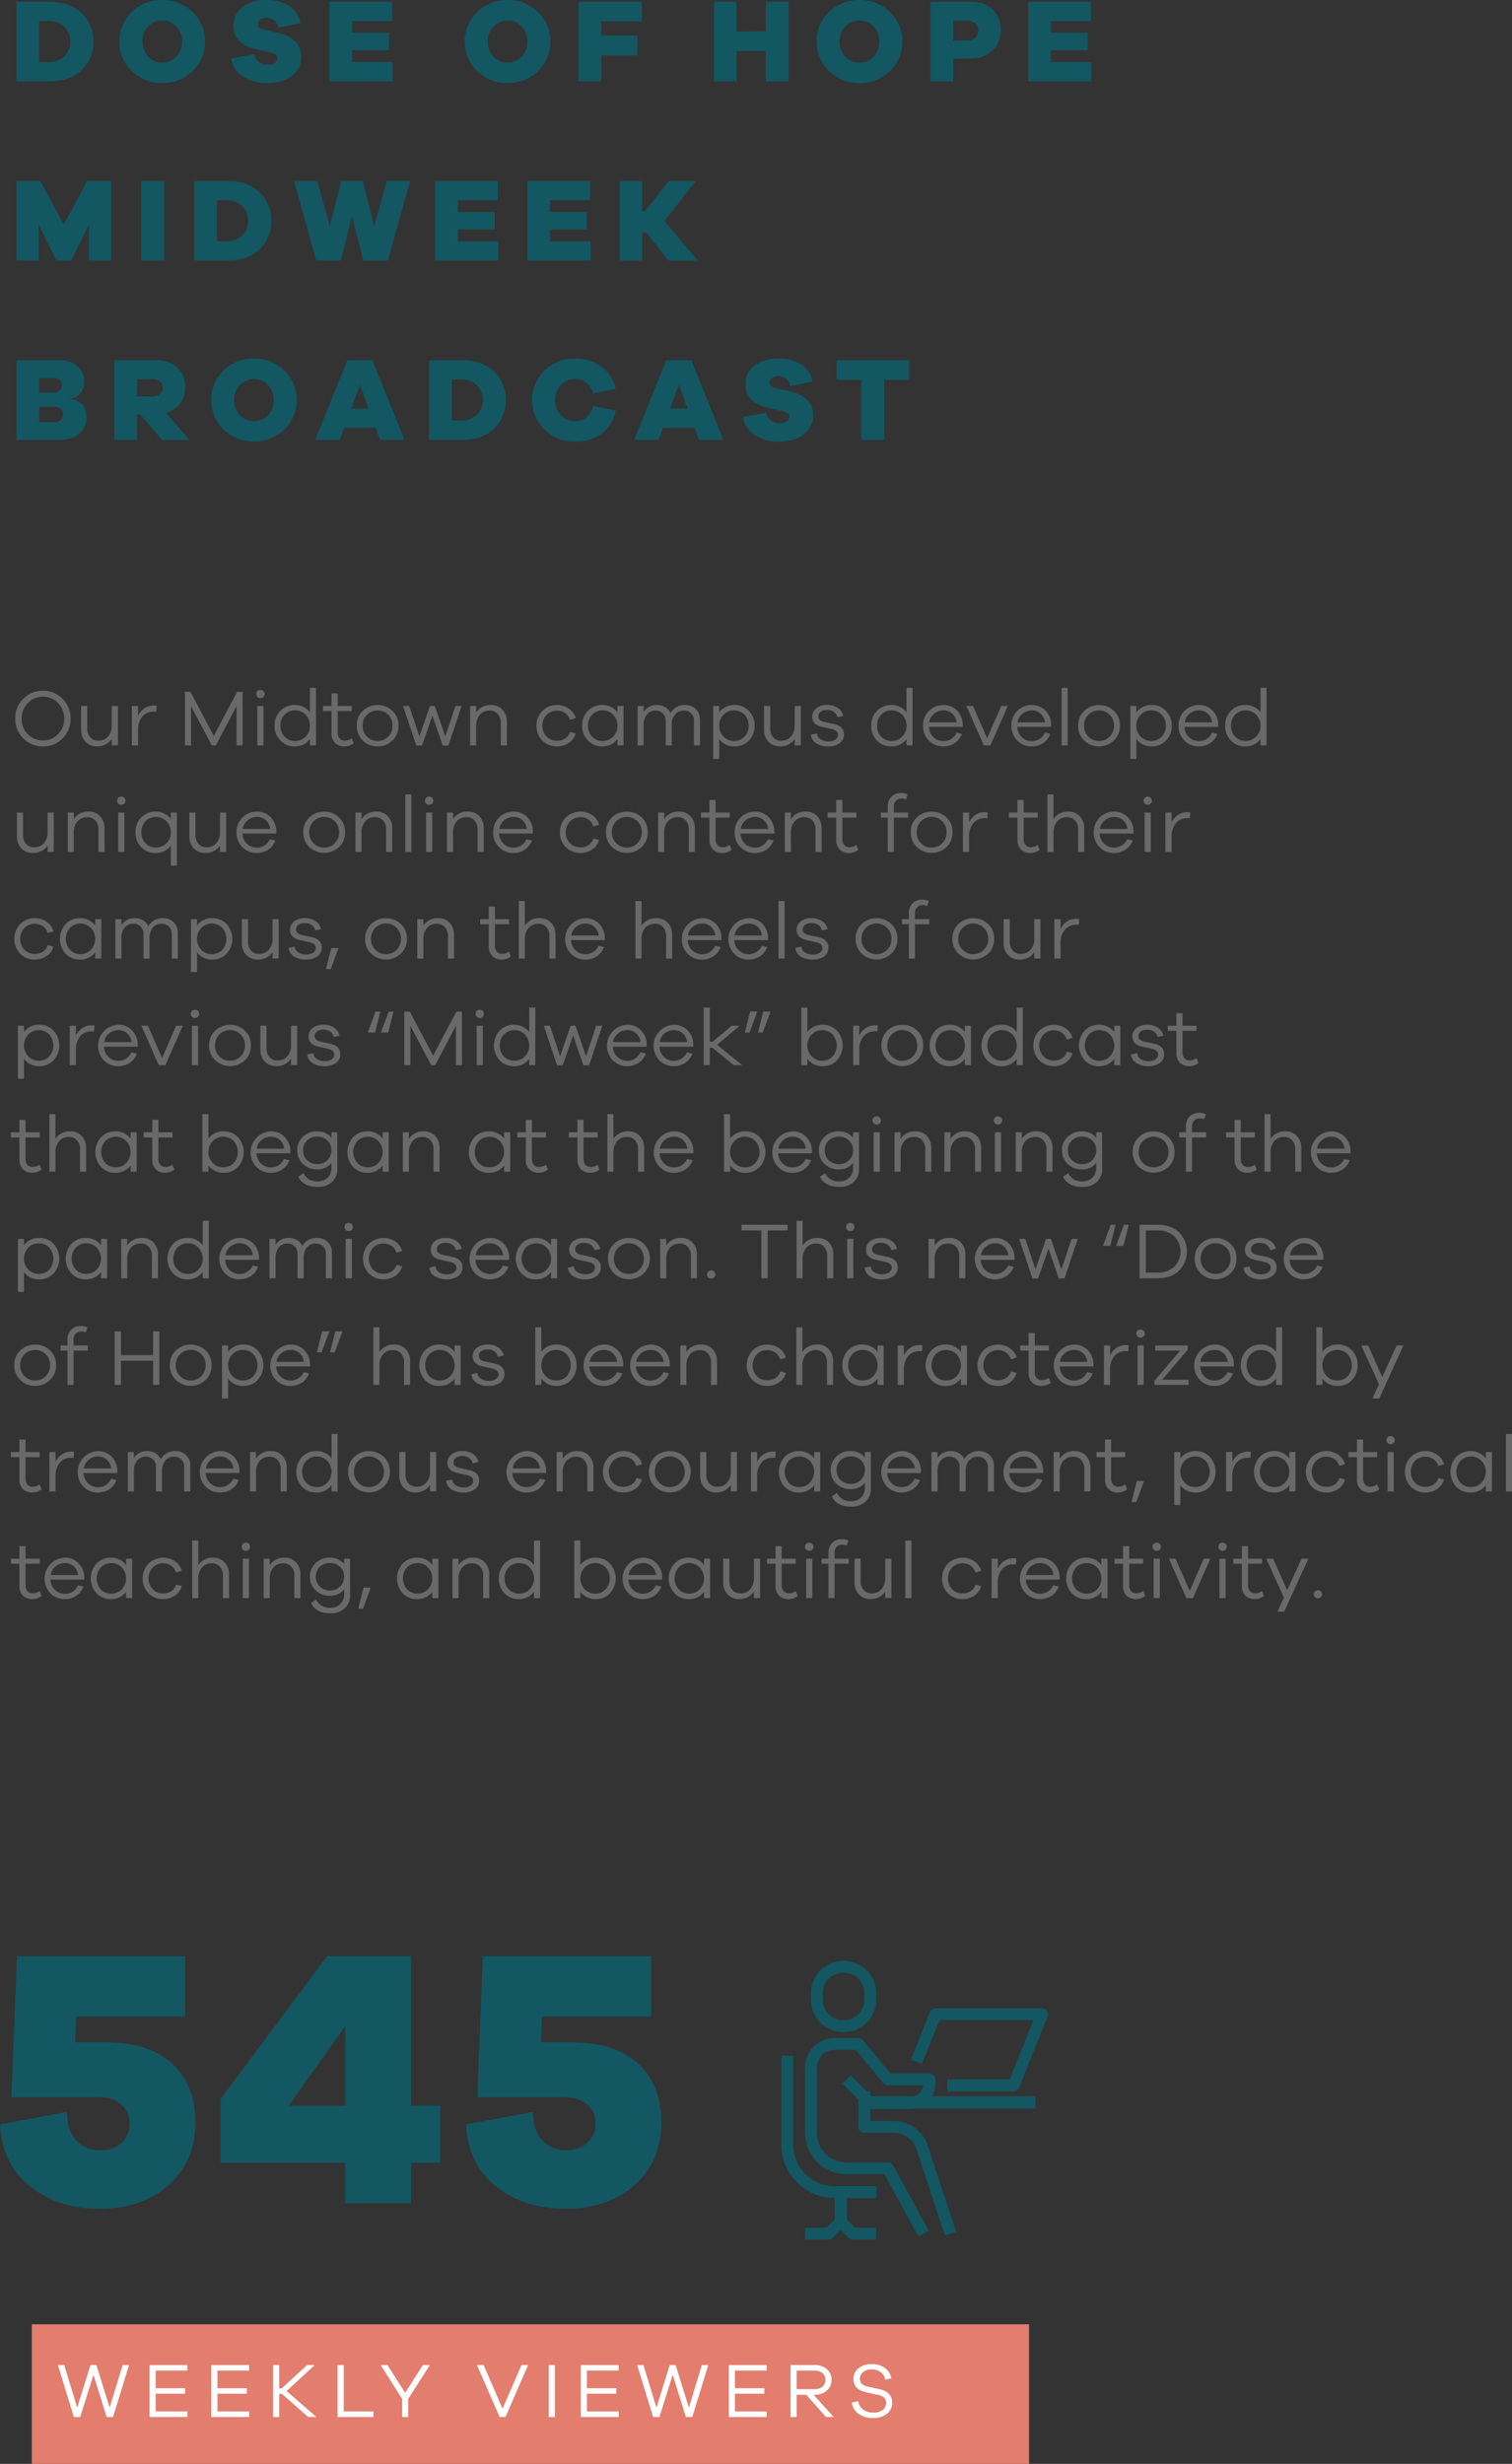
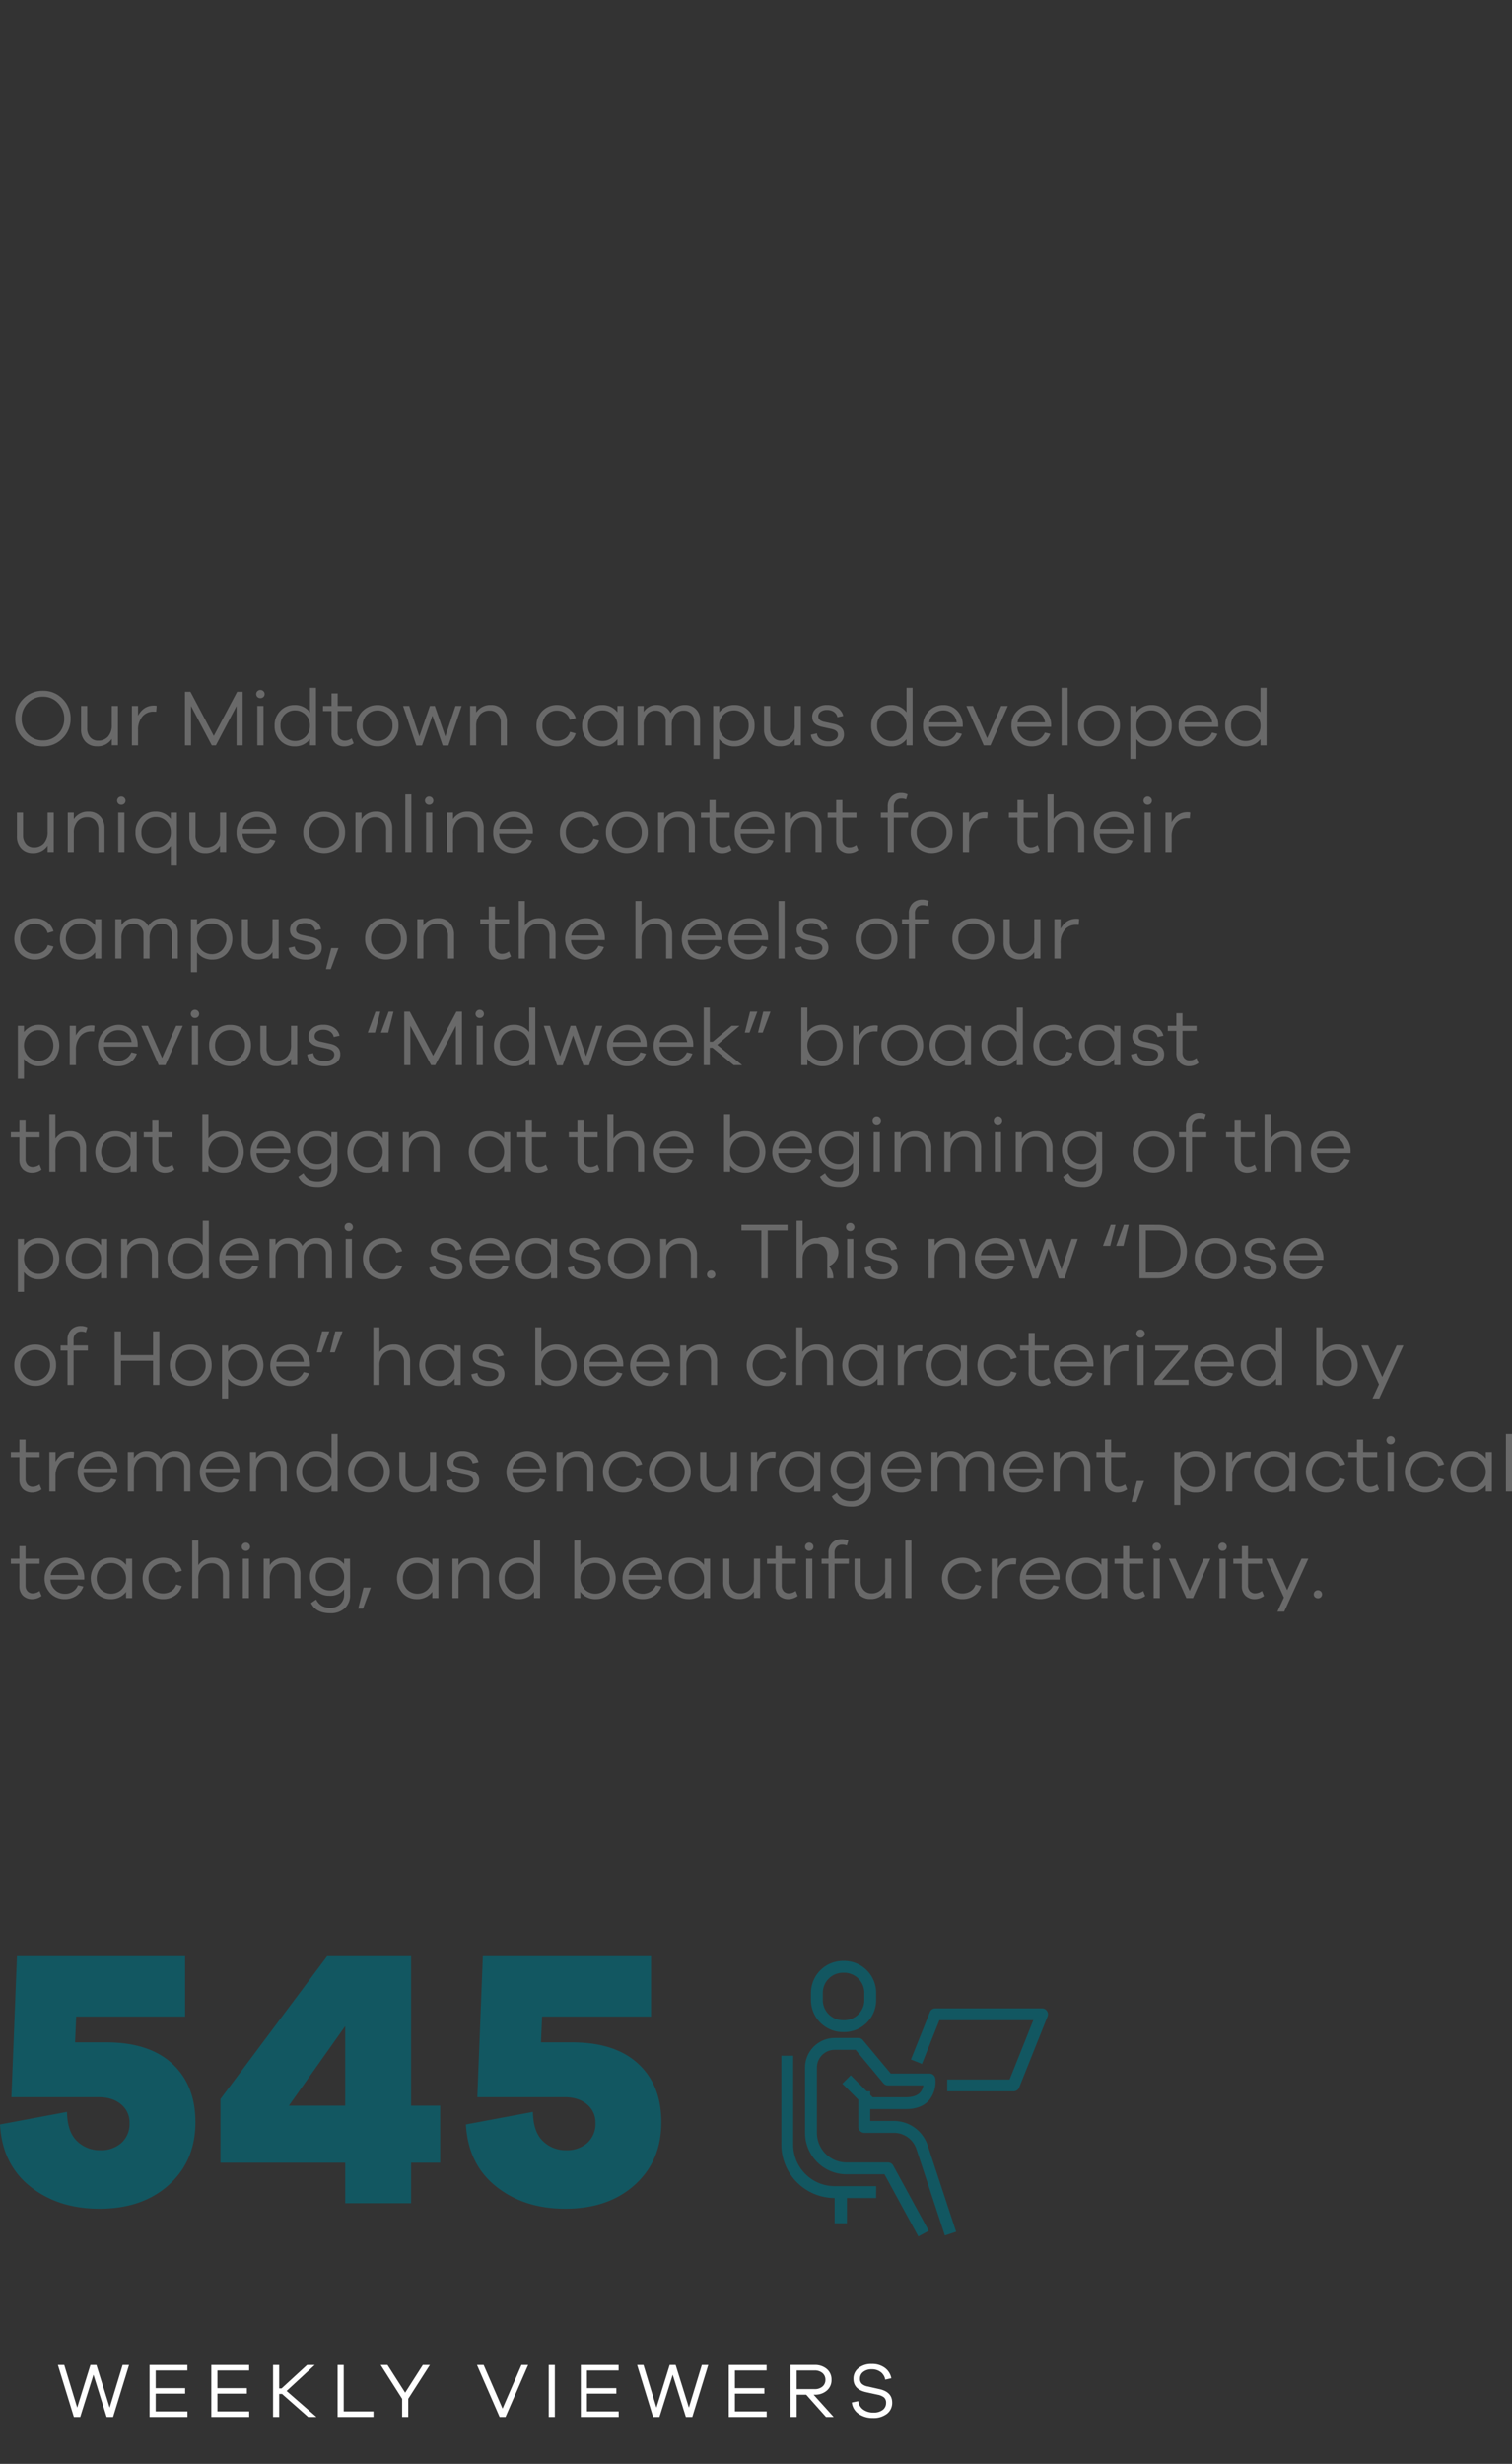
<svg xmlns="http://www.w3.org/2000/svg" width="624.485" height="1017.117" viewBox="0 0 624.485 1017.117">
  <rect x="0" y="0" width="624.485" height="1017.117" fill="#333333" stroke="none" />
  <g id="text1" transform="translate(3319.942 10823.461)">
    <g id="Text_slide_2" data-name="Text slide 2" transform="translate(-3315.461 -10541.762)">
-       <path id="Path_19834" data-name="Path 19834" d="M13.266-22.539a11.032,11.032,0,0,0-8.135,3.333,11.115,11.115,0,0,0-3.316,8.151A11.115,11.115,0,0,0,5.131-2.9,11.032,11.032,0,0,0,13.266.429a10.993,10.993,0,0,0,8.1-3.333,11.115,11.115,0,0,0,3.317-8.151,11.115,11.115,0,0,0-3.317-8.151A10.993,10.993,0,0,0,13.266-22.539Zm0,20.493A8.436,8.436,0,0,1,7-4.636a8.805,8.805,0,0,1-2.541-6.419A8.877,8.877,0,0,1,7-17.473a8.383,8.383,0,0,1,6.27-2.624A8.345,8.345,0,0,1,19.5-17.473a8.877,8.877,0,0,1,2.541,6.418A8.805,8.805,0,0,1,19.5-4.636,8.4,8.4,0,0,1,13.266-2.046ZM44.22-16.269H41.679v7.821a6.965,6.965,0,0,1-1.518,4.8,5.251,5.251,0,0,1-4.125,1.7,4.149,4.149,0,0,1-3.25-1.386A5.294,5.294,0,0,1,31.548-7v-9.273H29.007v9.735a7.028,7.028,0,0,0,1.8,5.016A6.2,6.2,0,0,0,35.541.4a6.935,6.935,0,0,0,6.138-3.069v2.64H44.22Zm14.85-.165q-4.257,0-6.534,4.158v-3.993H49.995V0h2.541V-6.27a8.574,8.574,0,0,1,1.7-5.544,5.848,5.848,0,0,1,4.834-2.112q.66,0,.957.033l.2-2.409A4.277,4.277,0,0,0,59.07-16.434ZM95.733-22.11H93.456L83.82-3.894,74.184-22.11H71.907V0h2.508V-16.236L82.995,0h1.683l8.547-16.236V0h2.508Zm7.326-.759a1.659,1.659,0,0,0-1.221.5,1.62,1.62,0,0,0-.495,1.188,1.605,1.605,0,0,0,.495,1.2,1.689,1.689,0,0,0,1.221.478,1.731,1.731,0,0,0,1.254-.478,1.6,1.6,0,0,0,.495-1.2,1.6,1.6,0,0,0-.511-1.188A1.714,1.714,0,0,0,103.059-22.869ZM104.346,0V-16.269h-2.541V0Zm21.681-23.76h-2.508v10.1a7.638,7.638,0,0,0-6.468-3,7.812,7.812,0,0,0-5.726,2.392,8.331,8.331,0,0,0-2.393,6.155,8.331,8.331,0,0,0,2.393,6.155A7.812,7.812,0,0,0,117.051.429a7.638,7.638,0,0,0,6.468-3V0h2.508Zm-8.58,21.945a5.9,5.9,0,0,1-4.323-1.733,6.147,6.147,0,0,1-1.749-4.57,6.235,6.235,0,0,1,1.732-4.587,5.858,5.858,0,0,1,4.34-1.749,5.927,5.927,0,0,1,4.241,1.766,6.065,6.065,0,0,1,1.831,4.57,6.025,6.025,0,0,1-1.831,4.538A5.927,5.927,0,0,1,117.447-1.815Zm23.331-1.122a4.749,4.749,0,0,1-2.772.99,2.842,2.842,0,0,1-2.195-.875A3.437,3.437,0,0,1,135-5.247v-8.91h5.808v-2.112H135V-21.45h-2.541v5.181h-3.531v2.112h3.531v9.075a5.476,5.476,0,0,0,1.452,4.075A5.341,5.341,0,0,0,137.841.429,6.522,6.522,0,0,0,141.6-.858ZM151.5-16.632a8.543,8.543,0,0,0-6.154,2.392,8.076,8.076,0,0,0-2.492,6.089,8.183,8.183,0,0,0,2.492,6.122A8.48,8.48,0,0,0,151.5.4a8.439,8.439,0,0,0,6.122-2.426,8.183,8.183,0,0,0,2.491-6.122,8.076,8.076,0,0,0-2.491-6.089A8.5,8.5,0,0,0,151.5-16.632Zm0,14.817A6.035,6.035,0,0,1,147.114-3.6,6.108,6.108,0,0,1,145.3-8.151a6.013,6.013,0,0,1,1.815-4.5,6.065,6.065,0,0,1,4.389-1.766,5.97,5.97,0,0,1,4.339,1.766,6.041,6.041,0,0,1,1.8,4.5,6.137,6.137,0,0,1-1.8,4.554A5.941,5.941,0,0,1,151.5-1.815Zm34.683-14.454h-2.541L179.454-3.663,175.1-16.269h-2.013L168.729-3.663l-4.191-12.606H162L167.475.066h2.343l4.29-12.342L178.365.066h2.343Zm12.144-.4a6.912,6.912,0,0,0-6.138,3.1v-2.706h-2.508V0h2.508V-7.821a7.03,7.03,0,0,1,1.518-4.818,5.227,5.227,0,0,1,4.125-1.716,4.177,4.177,0,0,1,3.267,1.4,5.313,5.313,0,0,1,1.254,3.68V0h2.508V-9.735a7.028,7.028,0,0,0-1.8-5.016A6.2,6.2,0,0,0,198.33-16.665ZM225.588-1.914a5.876,5.876,0,0,1-4.306-1.716,6.038,6.038,0,0,1-1.732-4.488,6.076,6.076,0,0,1,1.749-4.488,5.833,5.833,0,0,1,4.29-1.749,5.707,5.707,0,0,1,3.333,1.007,5.017,5.017,0,0,1,1.98,2.821l2.409-.726a7.056,7.056,0,0,0-2.871-3.944,8.386,8.386,0,0,0-4.851-1.468,8.323,8.323,0,0,0-6.006,2.392,8.184,8.184,0,0,0-2.475,6.155,8.17,8.17,0,0,0,2.475,6.171A8.353,8.353,0,0,0,225.588.429a8.44,8.44,0,0,0,4.884-1.469,6.749,6.749,0,0,0,2.805-3.911l-2.31-.627a4.838,4.838,0,0,1-2.03,2.723A6.075,6.075,0,0,1,225.588-1.914Zm27.456-14.355h-2.508v2.607a7.638,7.638,0,0,0-6.468-3,7.812,7.812,0,0,0-5.725,2.392,8.331,8.331,0,0,0-2.393,6.155,8.331,8.331,0,0,0,2.393,6.155A7.812,7.812,0,0,0,244.068.429a7.638,7.638,0,0,0,6.468-3V0h2.508Zm-8.58,14.454a5.9,5.9,0,0,1-4.323-1.733,6.147,6.147,0,0,1-1.749-4.57,6.2,6.2,0,0,1,1.749-4.587,5.872,5.872,0,0,1,4.323-1.749,5.927,5.927,0,0,1,4.24,1.766,6.065,6.065,0,0,1,1.831,4.57A6.025,6.025,0,0,1,248.7-3.58,5.927,5.927,0,0,1,244.464-1.815Zm34.122-14.85a6.749,6.749,0,0,0-6.138,3.3,5.451,5.451,0,0,0-2.194-2.426,6.42,6.42,0,0,0-3.35-.874,6.155,6.155,0,0,0-5.544,2.871v-2.475h-2.508V0h2.508V-8.316a6.723,6.723,0,0,1,1.337-4.439,4.462,4.462,0,0,1,3.613-1.6,4.045,4.045,0,0,1,2.987,1.172,4.172,4.172,0,0,1,1.171,3.086V0h2.508V-8.316a6.667,6.667,0,0,1,1.353-4.439,4.51,4.51,0,0,1,3.63-1.6,4.087,4.087,0,0,1,3.02,1.172A4.172,4.172,0,0,1,282.15-10.1V0h2.508V-10.527a5.941,5.941,0,0,0-1.732-4.438A5.947,5.947,0,0,0,278.586-16.665Zm20.46,0a7.638,7.638,0,0,0-6.468,3v-2.607H290.07V5.61h2.508V-2.574a7.638,7.638,0,0,0,6.468,3,7.812,7.812,0,0,0,5.725-2.393,8.331,8.331,0,0,0,2.393-6.155,8.331,8.331,0,0,0-2.393-6.155A7.812,7.812,0,0,0,299.046-16.665Zm-.4,14.85a5.927,5.927,0,0,1-4.241-1.765,6.025,6.025,0,0,1-1.832-4.538,6.065,6.065,0,0,1,1.832-4.57,5.927,5.927,0,0,1,4.241-1.766,5.872,5.872,0,0,1,4.323,1.749,6.2,6.2,0,0,1,1.749,4.587,6.147,6.147,0,0,1-1.749,4.57A5.9,5.9,0,0,1,298.65-1.815ZM326.3-16.269h-2.541v7.821a6.965,6.965,0,0,1-1.518,4.8,5.251,5.251,0,0,1-4.125,1.7,4.149,4.149,0,0,1-3.25-1.386A5.294,5.294,0,0,1,313.632-7v-9.273h-2.541v9.735a7.028,7.028,0,0,0,1.8,5.016A6.2,6.2,0,0,0,317.625.4a6.935,6.935,0,0,0,6.138-3.069v2.64H326.3Zm4.125,11.88a4.772,4.772,0,0,0,2.244,3.564A8.786,8.786,0,0,0,337.524.429a7.877,7.877,0,0,0,4.768-1.32,4.321,4.321,0,0,0,1.8-3.7q0-3.333-4.191-4.257L335.973-9.7a4.548,4.548,0,0,1-1.865-.809,1.77,1.77,0,0,1-.611-1.435,2.332,2.332,0,0,1,.957-1.931,4.208,4.208,0,0,1,2.64-.742,4.78,4.78,0,0,1,2.9.825,3.434,3.434,0,0,1,1.386,2.178l2.409-.528a5.347,5.347,0,0,0-2.211-3.283,7.472,7.472,0,0,0-4.422-1.237,6.953,6.953,0,0,0-4.488,1.353,4.349,4.349,0,0,0-1.683,3.564q0,3.267,4.224,4.158l3.729.825q2.673.594,2.673,2.343a2.353,2.353,0,0,1-1.072,2.013,4.784,4.784,0,0,1-2.822.759,5.937,5.937,0,0,1-3.3-.858,3.165,3.165,0,0,1-1.485-2.442ZM372.438-23.76H369.93v10.1a7.638,7.638,0,0,0-6.468-3,7.812,7.812,0,0,0-5.725,2.392,8.331,8.331,0,0,0-2.392,6.155,8.331,8.331,0,0,0,2.392,6.155A7.812,7.812,0,0,0,363.462.429a7.638,7.638,0,0,0,6.468-3V0h2.508Zm-8.58,21.945a5.9,5.9,0,0,1-4.323-1.733,6.147,6.147,0,0,1-1.749-4.57,6.235,6.235,0,0,1,1.733-4.587,5.858,5.858,0,0,1,4.34-1.749,5.927,5.927,0,0,1,4.24,1.766,6.065,6.065,0,0,1,1.832,4.57A6.025,6.025,0,0,1,368.1-3.58,5.927,5.927,0,0,1,363.858-1.815Zm29.3-6.732A8.386,8.386,0,0,0,390.77-14.4a7.6,7.6,0,0,0-5.593-2.26,8.243,8.243,0,0,0-5.94,2.392,8.224,8.224,0,0,0-2.475,6.187A8.186,8.186,0,0,0,379.2-1.947,8.043,8.043,0,0,0,385.011.429a8.53,8.53,0,0,0,4.8-1.336A7.759,7.759,0,0,0,392.8-4.752l-2.244-.528a5.574,5.574,0,0,1-5.544,3.5,5.6,5.6,0,0,1-3.927-1.6A6.074,6.074,0,0,1,379.2-7.623h13.959Zm-7.986-5.907a5.343,5.343,0,0,1,3.6,1.3A5.643,5.643,0,0,1,390.621-9.5H379.3a5.522,5.522,0,0,1,2.063-3.614A6.01,6.01,0,0,1,385.176-14.454Zm26.6-1.815h-2.739l-5.808,13.3-5.841-13.3h-2.739L401.841,0h2.739ZM429.66-8.547a8.386,8.386,0,0,0-2.393-5.858,7.6,7.6,0,0,0-5.593-2.26,8.243,8.243,0,0,0-5.94,2.392,8.224,8.224,0,0,0-2.475,6.187A8.186,8.186,0,0,0,415.7-1.947,8.043,8.043,0,0,0,421.509.429a8.53,8.53,0,0,0,4.8-1.336A7.759,7.759,0,0,0,429.3-4.752l-2.244-.528a5.574,5.574,0,0,1-5.544,3.5,5.6,5.6,0,0,1-3.927-1.6A6.074,6.074,0,0,1,415.7-7.623H429.66Zm-7.986-5.907a5.343,5.343,0,0,1,3.6,1.3A5.643,5.643,0,0,1,427.119-9.5H415.8a5.522,5.522,0,0,1,2.063-3.614A6.01,6.01,0,0,1,421.674-14.454ZM436.491,0V-23.76h-2.508V0ZM449.46-16.632a8.543,8.543,0,0,0-6.155,2.392,8.076,8.076,0,0,0-2.491,6.089,8.184,8.184,0,0,0,2.491,6.122A8.48,8.48,0,0,0,449.46.4a8.439,8.439,0,0,0,6.121-2.426,8.183,8.183,0,0,0,2.492-6.122,8.076,8.076,0,0,0-2.492-6.089A8.5,8.5,0,0,0,449.46-16.632Zm0,14.817A6.035,6.035,0,0,1,445.071-3.6a6.108,6.108,0,0,1-1.815-4.554,6.013,6.013,0,0,1,1.815-4.5,6.065,6.065,0,0,1,4.389-1.766,5.97,5.97,0,0,1,4.34,1.766,6.042,6.042,0,0,1,1.8,4.5A6.137,6.137,0,0,1,453.8-3.6,5.941,5.941,0,0,1,449.46-1.815Zm21.879-14.85a7.638,7.638,0,0,0-6.468,3v-2.607h-2.508V5.61h2.508V-2.574a7.638,7.638,0,0,0,6.468,3,7.812,7.812,0,0,0,5.725-2.393,8.331,8.331,0,0,0,2.393-6.155,8.331,8.331,0,0,0-2.393-6.155A7.812,7.812,0,0,0,471.339-16.665Zm-.4,14.85A5.927,5.927,0,0,1,466.7-3.58a6.025,6.025,0,0,1-1.832-4.538,6.065,6.065,0,0,1,1.832-4.57,5.927,5.927,0,0,1,4.241-1.766,5.872,5.872,0,0,1,4.323,1.749,6.2,6.2,0,0,1,1.749,4.587,6.147,6.147,0,0,1-1.749,4.57A5.9,5.9,0,0,1,470.943-1.815ZM498.7-8.547A8.386,8.386,0,0,0,496.3-14.4a7.6,7.6,0,0,0-5.593-2.26,8.243,8.243,0,0,0-5.94,2.392A8.224,8.224,0,0,0,482.3-8.085a8.186,8.186,0,0,0,2.442,6.138A8.043,8.043,0,0,0,490.545.429a8.53,8.53,0,0,0,4.8-1.336,7.759,7.759,0,0,0,2.987-3.844l-2.244-.528a5.574,5.574,0,0,1-5.544,3.5,5.6,5.6,0,0,1-3.927-1.6,6.074,6.074,0,0,1-1.881-4.241H498.7Zm-7.986-5.907a5.343,5.343,0,0,1,3.6,1.3A5.643,5.643,0,0,1,496.155-9.5H484.836a5.522,5.522,0,0,1,2.063-3.614A6.01,6.01,0,0,1,490.71-14.454Zm27.918-9.306H516.12v10.1a7.638,7.638,0,0,0-6.468-3,7.812,7.812,0,0,0-5.725,2.392,8.331,8.331,0,0,0-2.392,6.155,8.331,8.331,0,0,0,2.392,6.155A7.812,7.812,0,0,0,509.652.429a7.638,7.638,0,0,0,6.468-3V0h2.508Zm-8.58,21.945a5.9,5.9,0,0,1-4.323-1.733,6.147,6.147,0,0,1-1.749-4.57,6.235,6.235,0,0,1,1.733-4.587,5.858,5.858,0,0,1,4.34-1.749,5.927,5.927,0,0,1,4.241,1.766,6.065,6.065,0,0,1,1.831,4.57,6.025,6.025,0,0,1-1.831,4.538A5.927,5.927,0,0,1,510.048-1.815ZM17.721,27.731H15.18v7.821a6.965,6.965,0,0,1-1.518,4.8,5.251,5.251,0,0,1-4.125,1.7,4.149,4.149,0,0,1-3.25-1.386A5.294,5.294,0,0,1,5.049,37V27.731H2.508v9.735a7.028,7.028,0,0,0,1.8,5.016A6.2,6.2,0,0,0,9.042,44.4a6.935,6.935,0,0,0,6.138-3.069v2.64h2.541Zm14.421-.4A6.912,6.912,0,0,0,26,30.437V27.731H23.5V44H26V36.179a7.03,7.03,0,0,1,1.518-4.818,5.227,5.227,0,0,1,4.125-1.716,4.177,4.177,0,0,1,3.267,1.4,5.313,5.313,0,0,1,1.254,3.68V44h2.508V34.265a7.028,7.028,0,0,0-1.8-5.016A6.2,6.2,0,0,0,32.142,27.335Zm13.464-6.2a1.659,1.659,0,0,0-1.221.5,1.693,1.693,0,0,0,0,2.392,1.689,1.689,0,0,0,1.221.478,1.731,1.731,0,0,0,1.254-.478,1.673,1.673,0,0,0-.016-2.392A1.714,1.714,0,0,0,45.606,21.131ZM46.893,44V27.731H44.352V44ZM68.574,27.731H66.066v2.607a7.638,7.638,0,0,0-6.468-3,7.812,7.812,0,0,0-5.725,2.392,8.331,8.331,0,0,0-2.393,6.154,8.331,8.331,0,0,0,2.393,6.154A7.812,7.812,0,0,0,59.6,44.429a7.638,7.638,0,0,0,6.468-3V49.61h2.508Zm-8.58,14.454a5.9,5.9,0,0,1-4.323-1.733,6.147,6.147,0,0,1-1.749-4.57A6.235,6.235,0,0,1,55.654,31.3a5.858,5.858,0,0,1,4.34-1.749,5.927,5.927,0,0,1,4.24,1.765,6.065,6.065,0,0,1,1.832,4.57,6.025,6.025,0,0,1-1.832,4.537A5.927,5.927,0,0,1,59.994,42.185ZM88.935,27.731H86.394v7.821a6.965,6.965,0,0,1-1.518,4.8,5.251,5.251,0,0,1-4.125,1.7A4.149,4.149,0,0,1,77.5,40.667,5.294,5.294,0,0,1,76.263,37V27.731H73.722v9.735a7.028,7.028,0,0,0,1.8,5.016A6.2,6.2,0,0,0,80.256,44.4a6.935,6.935,0,0,0,6.138-3.069v2.64h2.541Zm20.691,7.722a8.385,8.385,0,0,0-2.393-5.857,7.6,7.6,0,0,0-5.593-2.26,8.317,8.317,0,0,0-8.415,8.58,8.186,8.186,0,0,0,2.442,6.138,8.043,8.043,0,0,0,5.808,2.376,8.53,8.53,0,0,0,4.8-1.337,7.759,7.759,0,0,0,2.987-3.844l-2.244-.528a5.938,5.938,0,0,1-9.471,1.9,6.074,6.074,0,0,1-1.881-4.241h13.959Zm-7.986-5.907a5.343,5.343,0,0,1,3.6,1.3,5.643,5.643,0,0,1,1.848,3.647H95.766a5.522,5.522,0,0,1,2.063-3.614A6.01,6.01,0,0,1,101.64,29.546Zm27.786-2.178a8.543,8.543,0,0,0-6.154,2.392,8.076,8.076,0,0,0-2.492,6.088,8.183,8.183,0,0,0,2.492,6.122,8.979,8.979,0,0,0,12.276,0,8.184,8.184,0,0,0,2.492-6.122,8.076,8.076,0,0,0-2.492-6.088A8.5,8.5,0,0,0,129.426,27.368Zm0,14.817a6.035,6.035,0,0,1-4.389-1.782,6.108,6.108,0,0,1-1.815-4.554,6.173,6.173,0,1,1,12.342,0,6.137,6.137,0,0,1-1.8,4.554A5.941,5.941,0,0,1,129.426,42.185Zm21.549-14.85a6.912,6.912,0,0,0-6.138,3.1V27.731h-2.508V44h2.508V36.179a7.03,7.03,0,0,1,1.518-4.818,5.227,5.227,0,0,1,4.125-1.716,4.177,4.177,0,0,1,3.267,1.4A5.313,5.313,0,0,1,155,34.727V44h2.508V34.265a7.028,7.028,0,0,0-1.8-5.016A6.2,6.2,0,0,0,150.975,27.335ZM165.429,44V20.24h-2.508V44Zm7.326-22.869a1.659,1.659,0,0,0-1.221.5,1.693,1.693,0,0,0,0,2.392,1.689,1.689,0,0,0,1.221.478,1.731,1.731,0,0,0,1.254-.478,1.673,1.673,0,0,0-.016-2.392A1.714,1.714,0,0,0,172.755,21.131ZM174.042,44V27.731H171.5V44ZM188.76,27.335a6.912,6.912,0,0,0-6.138,3.1V27.731h-2.508V44h2.508V36.179a7.03,7.03,0,0,1,1.518-4.818,5.227,5.227,0,0,1,4.125-1.716,4.177,4.177,0,0,1,3.267,1.4,5.313,5.313,0,0,1,1.254,3.68V44h2.508V34.265a7.028,7.028,0,0,0-1.8-5.016A6.2,6.2,0,0,0,188.76,27.335Zm26.862,8.118A8.386,8.386,0,0,0,213.23,29.6a7.6,7.6,0,0,0-5.594-2.26,8.317,8.317,0,0,0-8.415,8.58,8.186,8.186,0,0,0,2.442,6.138,8.043,8.043,0,0,0,5.808,2.376,8.53,8.53,0,0,0,4.8-1.337,7.759,7.759,0,0,0,2.986-3.844l-2.244-.528a5.938,5.938,0,0,1-9.471,1.9,6.074,6.074,0,0,1-1.881-4.241h13.959Zm-7.986-5.907a5.343,5.343,0,0,1,3.6,1.3,5.643,5.643,0,0,1,1.848,3.647H201.762a5.522,5.522,0,0,1,2.063-3.614A6.01,6.01,0,0,1,207.636,29.546Zm27.621,12.54a5.876,5.876,0,0,1-4.306-1.716,6.038,6.038,0,0,1-1.733-4.488,6.076,6.076,0,0,1,1.749-4.488,5.833,5.833,0,0,1,4.29-1.749,5.707,5.707,0,0,1,3.333,1.007,5.017,5.017,0,0,1,1.98,2.821l2.409-.726a7.056,7.056,0,0,0-2.871-3.944,8.74,8.74,0,0,0-10.857.924,8.183,8.183,0,0,0-2.475,6.154,8.17,8.17,0,0,0,2.475,6.171,8.353,8.353,0,0,0,6.006,2.376,8.44,8.44,0,0,0,4.884-1.469,6.749,6.749,0,0,0,2.805-3.91l-2.31-.627a4.838,4.838,0,0,1-2.03,2.722A6.075,6.075,0,0,1,235.257,42.086ZM254.43,27.368a8.543,8.543,0,0,0-6.154,2.392,8.076,8.076,0,0,0-2.492,6.088,8.183,8.183,0,0,0,2.492,6.122,8.979,8.979,0,0,0,12.276,0,8.184,8.184,0,0,0,2.491-6.122,8.076,8.076,0,0,0-2.491-6.088A8.5,8.5,0,0,0,254.43,27.368Zm0,14.817a6.035,6.035,0,0,1-4.389-1.782,6.108,6.108,0,0,1-1.815-4.554,6.173,6.173,0,1,1,12.342,0,6.137,6.137,0,0,1-1.8,4.554A5.941,5.941,0,0,1,254.43,42.185Zm21.549-14.85a6.912,6.912,0,0,0-6.138,3.1V27.731h-2.508V44h2.508V36.179a7.03,7.03,0,0,1,1.518-4.818,5.227,5.227,0,0,1,4.125-1.716,4.177,4.177,0,0,1,3.267,1.4A5.313,5.313,0,0,1,280,34.727V44h2.508V34.265a7.028,7.028,0,0,0-1.8-5.016A6.2,6.2,0,0,0,275.979,27.335Zm20.889,13.728a4.749,4.749,0,0,1-2.772.99,2.842,2.842,0,0,1-2.195-.875,3.437,3.437,0,0,1-.809-2.426v-8.91H296.9V27.731h-5.808V22.55h-2.541v5.181h-3.531v2.112h3.531v9.075A5.476,5.476,0,0,0,290,42.993a5.341,5.341,0,0,0,3.927,1.436,6.522,6.522,0,0,0,3.762-1.287Zm18.48-5.61a8.385,8.385,0,0,0-2.393-5.857,7.6,7.6,0,0,0-5.593-2.26,8.317,8.317,0,0,0-8.415,8.58,8.186,8.186,0,0,0,2.442,6.138,8.043,8.043,0,0,0,5.808,2.376,8.53,8.53,0,0,0,4.8-1.337,7.759,7.759,0,0,0,2.987-3.844l-2.244-.528a5.938,5.938,0,0,1-9.471,1.9,6.074,6.074,0,0,1-1.881-4.241h13.959Zm-7.986-5.907a5.343,5.343,0,0,1,3.6,1.3,5.643,5.643,0,0,1,1.848,3.647H301.488a5.522,5.522,0,0,1,2.063-3.614A6.01,6.01,0,0,1,307.362,29.546Zm20.955-2.211a6.912,6.912,0,0,0-6.138,3.1V27.731h-2.508V44h2.508V36.179a7.03,7.03,0,0,1,1.518-4.818,5.227,5.227,0,0,1,4.125-1.716,4.177,4.177,0,0,1,3.267,1.4,5.313,5.313,0,0,1,1.254,3.68V44h2.508V34.265a7.028,7.028,0,0,0-1.8-5.016A6.2,6.2,0,0,0,328.317,27.335Zm20.889,13.728a4.749,4.749,0,0,1-2.772.99,2.842,2.842,0,0,1-2.195-.875,3.437,3.437,0,0,1-.809-2.426v-8.91h5.808V27.731h-5.808V22.55H340.89v5.181h-3.531v2.112h3.531v9.075a5.476,5.476,0,0,0,1.452,4.076,5.341,5.341,0,0,0,3.927,1.436,6.522,6.522,0,0,0,3.762-1.287Zm21.384-11.22V27.731h-5.907V25.322a3.394,3.394,0,0,1,.874-2.458,3.124,3.124,0,0,1,2.359-.907,5.022,5.022,0,0,1,1.848.363l.627-2.046a5.82,5.82,0,0,0-2.64-.594,5.453,5.453,0,0,0-4.059,1.534,5.586,5.586,0,0,0-1.518,4.109v2.409h-2.838v2.112h2.838V44h2.508V29.843Zm9.735-2.475a8.543,8.543,0,0,0-6.155,2.392,8.076,8.076,0,0,0-2.491,6.088,8.184,8.184,0,0,0,2.491,6.122,8.979,8.979,0,0,0,12.276,0,8.183,8.183,0,0,0,2.492-6.122,8.076,8.076,0,0,0-2.492-6.088A8.5,8.5,0,0,0,380.325,27.368Zm0,14.817a6.035,6.035,0,0,1-4.389-1.782,6.108,6.108,0,0,1-1.815-4.554,6.173,6.173,0,1,1,12.342,0,6.137,6.137,0,0,1-1.8,4.554A5.941,5.941,0,0,1,380.325,42.185ZM402.3,27.566q-4.257,0-6.534,4.158V27.731h-2.541V44h2.541V37.73a8.574,8.574,0,0,1,1.7-5.544,5.848,5.848,0,0,1,4.835-2.112q.66,0,.957.033l.2-2.409A4.277,4.277,0,0,0,402.3,27.566Zm21.78,13.5a4.749,4.749,0,0,1-2.772.99,2.842,2.842,0,0,1-2.195-.875,3.437,3.437,0,0,1-.809-2.426v-8.91h5.808V27.731h-5.808V22.55h-2.541v5.181h-3.531v2.112h3.531v9.075a5.476,5.476,0,0,0,1.452,4.076,5.341,5.341,0,0,0,3.927,1.436,6.522,6.522,0,0,0,3.762-1.287Zm12.7-13.728a6.912,6.912,0,0,0-6.138,3.1V20.24h-2.508V44h2.508V36.179a7.03,7.03,0,0,1,1.518-4.818,5.227,5.227,0,0,1,4.125-1.716,4.177,4.177,0,0,1,3.267,1.4,5.313,5.313,0,0,1,1.254,3.68V44h2.508V34.265a7.028,7.028,0,0,0-1.8-5.016A6.2,6.2,0,0,0,436.788,27.335Zm26.9,8.118A8.385,8.385,0,0,0,461.29,29.6a7.6,7.6,0,0,0-5.593-2.26,8.317,8.317,0,0,0-8.415,8.58,8.186,8.186,0,0,0,2.442,6.138,8.043,8.043,0,0,0,5.808,2.376,8.53,8.53,0,0,0,4.8-1.337,7.759,7.759,0,0,0,2.987-3.844l-2.244-.528a5.938,5.938,0,0,1-9.471,1.9,6.074,6.074,0,0,1-1.881-4.241h13.959ZM455.7,29.546a5.343,5.343,0,0,1,3.6,1.3,5.643,5.643,0,0,1,1.848,3.647H449.823a5.522,5.522,0,0,1,2.063-3.614A6.01,6.01,0,0,1,455.7,29.546Zm13.827-8.415a1.659,1.659,0,0,0-1.221.5,1.693,1.693,0,0,0,0,2.392,1.689,1.689,0,0,0,1.221.478,1.731,1.731,0,0,0,1.254-.478,1.673,1.673,0,0,0-.017-2.392A1.714,1.714,0,0,0,469.524,21.131ZM470.811,44V27.731H468.27V44Zm15.147-16.434q-4.257,0-6.534,4.158V27.731h-2.541V44h2.541V37.73a8.574,8.574,0,0,1,1.7-5.544,5.848,5.848,0,0,1,4.835-2.112q.66,0,.957.033l.2-2.409A4.277,4.277,0,0,0,485.958,27.566ZM9.9,86.086A5.876,5.876,0,0,1,5.593,84.37a6.656,6.656,0,0,1,.017-8.976A5.833,5.833,0,0,1,9.9,73.645a5.707,5.707,0,0,1,3.333,1.007,5.017,5.017,0,0,1,1.98,2.822l2.409-.726A7.056,7.056,0,0,0,14.751,72.8,8.386,8.386,0,0,0,9.9,71.335a8.323,8.323,0,0,0-6.006,2.393,8.91,8.91,0,0,0,0,12.326A8.353,8.353,0,0,0,9.9,88.429a8.44,8.44,0,0,0,4.884-1.468,6.749,6.749,0,0,0,2.805-3.91l-2.31-.627a4.838,4.838,0,0,1-2.03,2.723A6.075,6.075,0,0,1,9.9,86.086ZM37.356,71.731H34.848v2.607a7.638,7.638,0,0,0-6.468-3,7.812,7.812,0,0,0-5.726,2.393,9.112,9.112,0,0,0,0,12.309,7.812,7.812,0,0,0,5.726,2.393,7.638,7.638,0,0,0,6.468-3V88h2.508Zm-8.58,14.454a5.9,5.9,0,0,1-4.323-1.732,6.868,6.868,0,0,1,0-9.158,6.095,6.095,0,0,1,8.563.017,6.577,6.577,0,0,1,0,9.108A5.927,5.927,0,0,1,28.776,86.185ZM62.9,71.335a6.749,6.749,0,0,0-6.138,3.3,5.451,5.451,0,0,0-2.194-2.425,6.42,6.42,0,0,0-3.35-.875,6.155,6.155,0,0,0-5.544,2.871V71.731H43.164V88h2.508V79.684a6.723,6.723,0,0,1,1.337-4.438,4.462,4.462,0,0,1,3.613-1.6,4.045,4.045,0,0,1,2.986,1.172A4.172,4.172,0,0,1,54.78,77.9V88h2.508V79.684a6.667,6.667,0,0,1,1.353-4.438,4.51,4.51,0,0,1,3.63-1.6,4.087,4.087,0,0,1,3.02,1.172A4.172,4.172,0,0,1,66.462,77.9V88H68.97V77.473A5.875,5.875,0,0,0,62.9,71.335Zm20.46,0a7.638,7.638,0,0,0-6.468,3V71.731H74.382V93.61H76.89V85.426a7.638,7.638,0,0,0,6.468,3,7.812,7.812,0,0,0,5.726-2.393,9.112,9.112,0,0,0,0-12.309A7.812,7.812,0,0,0,83.358,71.335Zm-.4,14.85a5.927,5.927,0,0,1-4.241-1.765,6.577,6.577,0,0,1,0-9.108,6.095,6.095,0,0,1,8.563-.017,6.868,6.868,0,0,1,0,9.158A5.9,5.9,0,0,1,82.962,86.185Zm27.654-14.454h-2.541v7.821a6.965,6.965,0,0,1-1.518,4.8,5.251,5.251,0,0,1-4.125,1.7,4.149,4.149,0,0,1-3.251-1.386A5.294,5.294,0,0,1,97.944,81V71.731H95.4v9.735a7.028,7.028,0,0,0,1.8,5.016,6.2,6.2,0,0,0,4.735,1.914,6.935,6.935,0,0,0,6.138-3.069v2.64h2.541Zm4.125,11.88a4.772,4.772,0,0,0,2.244,3.564,8.786,8.786,0,0,0,4.851,1.254,7.877,7.877,0,0,0,4.769-1.32,4.321,4.321,0,0,0,1.8-3.7q0-3.333-4.191-4.257l-3.927-.858a4.549,4.549,0,0,1-1.865-.809,1.77,1.77,0,0,1-.611-1.436,2.332,2.332,0,0,1,.957-1.931,4.208,4.208,0,0,1,2.64-.743,4.78,4.78,0,0,1,2.9.825,3.434,3.434,0,0,1,1.386,2.178l2.409-.528a5.347,5.347,0,0,0-2.211-3.284,7.472,7.472,0,0,0-4.422-1.238,6.953,6.953,0,0,0-4.488,1.353,4.349,4.349,0,0,0-1.683,3.564q0,3.267,4.224,4.158l3.729.825q2.673.594,2.673,2.343a2.353,2.353,0,0,1-1.073,2.013,4.784,4.784,0,0,1-2.822.759,5.937,5.937,0,0,1-3.3-.858,3.165,3.165,0,0,1-1.485-2.442Zm17.391,8.745,3.168-8.613v-.066h-2.97l-2.178,8.679Zm22.836-20.988a8.543,8.543,0,0,0-6.154,2.393,8.076,8.076,0,0,0-2.492,6.089,8.183,8.183,0,0,0,2.492,6.121,8.979,8.979,0,0,0,12.276,0,8.183,8.183,0,0,0,2.491-6.121,8.076,8.076,0,0,0-2.491-6.089A8.5,8.5,0,0,0,154.968,71.368Zm0,14.817a6.035,6.035,0,0,1-4.389-1.782,6.108,6.108,0,0,1-1.815-4.554,6.173,6.173,0,1,1,12.342,0,6.137,6.137,0,0,1-1.8,4.554A5.941,5.941,0,0,1,154.968,86.185Zm21.549-14.85a6.912,6.912,0,0,0-6.138,3.1V71.731h-2.508V88h2.508V80.179a7.03,7.03,0,0,1,1.518-4.818,5.227,5.227,0,0,1,4.125-1.716,4.177,4.177,0,0,1,3.267,1.4,5.313,5.313,0,0,1,1.254,3.679V88h2.508V78.265a7.028,7.028,0,0,0-1.8-5.016A6.2,6.2,0,0,0,176.517,71.335Zm29.205,13.728a4.749,4.749,0,0,1-2.772.99,2.842,2.842,0,0,1-2.195-.875,3.437,3.437,0,0,1-.808-2.425v-8.91h5.808V71.731h-5.808V66.55h-2.541v5.181h-3.531v2.112h3.531v9.075a5.476,5.476,0,0,0,1.452,4.076,5.341,5.341,0,0,0,3.927,1.436,6.522,6.522,0,0,0,3.762-1.287Zm12.705-13.728a6.912,6.912,0,0,0-6.138,3.1V64.24h-2.508V88h2.508V80.179a7.03,7.03,0,0,1,1.518-4.818,5.227,5.227,0,0,1,4.125-1.716,4.177,4.177,0,0,1,3.267,1.4,5.313,5.313,0,0,1,1.254,3.679V88h2.508V78.265a7.028,7.028,0,0,0-1.8-5.016A6.2,6.2,0,0,0,218.427,71.335Zm26.9,8.118A8.386,8.386,0,0,0,242.93,73.6a7.6,7.6,0,0,0-5.594-2.26,8.684,8.684,0,0,0-5.973,14.718,8.043,8.043,0,0,0,5.808,2.376,8.53,8.53,0,0,0,4.8-1.337,7.759,7.759,0,0,0,2.986-3.844l-2.244-.528a5.938,5.938,0,0,1-9.471,1.9,6.074,6.074,0,0,1-1.881-4.241h13.959Zm-7.986-5.907a5.343,5.343,0,0,1,3.6,1.3,5.643,5.643,0,0,1,1.848,3.646H231.462a5.522,5.522,0,0,1,2.063-3.614A6.01,6.01,0,0,1,237.336,73.546Zm29.271-2.211a6.912,6.912,0,0,0-6.138,3.1V64.24h-2.508V88h2.508V80.179a7.03,7.03,0,0,1,1.518-4.818,5.227,5.227,0,0,1,4.125-1.716,4.177,4.177,0,0,1,3.267,1.4,5.313,5.313,0,0,1,1.254,3.679V88h2.508V78.265a7.028,7.028,0,0,0-1.8-5.016A6.2,6.2,0,0,0,266.607,71.335Zm26.9,8.118a8.386,8.386,0,0,0-2.393-5.858,7.6,7.6,0,0,0-5.593-2.26,8.684,8.684,0,0,0-5.973,14.718,8.043,8.043,0,0,0,5.808,2.376,8.53,8.53,0,0,0,4.8-1.337,7.759,7.759,0,0,0,2.987-3.844L290.9,82.72a5.938,5.938,0,0,1-9.471,1.9,6.074,6.074,0,0,1-1.881-4.241H293.5Zm-7.986-5.907a5.343,5.343,0,0,1,3.6,1.3,5.642,5.642,0,0,1,1.848,3.646H279.642a5.522,5.522,0,0,1,2.063-3.614A6.01,6.01,0,0,1,285.516,73.546Zm27.225,5.907a8.386,8.386,0,0,0-2.393-5.858,7.6,7.6,0,0,0-5.593-2.26,8.684,8.684,0,0,0-5.973,14.718,8.043,8.043,0,0,0,5.808,2.376,8.53,8.53,0,0,0,4.8-1.337,7.759,7.759,0,0,0,2.987-3.844l-2.244-.528a5.938,5.938,0,0,1-9.471,1.9,6.074,6.074,0,0,1-1.881-4.241h13.959Zm-7.986-5.907a5.343,5.343,0,0,1,3.6,1.3A5.642,5.642,0,0,1,310.2,78.5H298.881a5.522,5.522,0,0,1,2.063-3.614A6.01,6.01,0,0,1,304.755,73.546ZM319.572,88V64.24h-2.508V88Zm4.422-4.389a4.772,4.772,0,0,0,2.244,3.564,8.786,8.786,0,0,0,4.851,1.254,7.877,7.877,0,0,0,4.768-1.32,4.321,4.321,0,0,0,1.8-3.7q0-3.333-4.191-4.257l-3.927-.858a4.549,4.549,0,0,1-1.865-.809,1.77,1.77,0,0,1-.611-1.436,2.332,2.332,0,0,1,.957-1.931,4.208,4.208,0,0,1,2.64-.743,4.78,4.78,0,0,1,2.9.825,3.434,3.434,0,0,1,1.386,2.178l2.409-.528a5.347,5.347,0,0,0-2.211-3.284,7.472,7.472,0,0,0-4.422-1.238,6.953,6.953,0,0,0-4.488,1.353,4.349,4.349,0,0,0-1.683,3.564q0,3.267,4.224,4.158l3.729.825q2.673.594,2.673,2.343a2.353,2.353,0,0,1-1.072,2.013,4.784,4.784,0,0,1-2.822.759,5.937,5.937,0,0,1-3.3-.858A3.165,3.165,0,0,1,326.5,83.05Zm33.561-12.243A8.543,8.543,0,0,0,351.4,73.76a8.076,8.076,0,0,0-2.491,6.089A8.184,8.184,0,0,0,351.4,85.97a8.979,8.979,0,0,0,12.276,0,8.183,8.183,0,0,0,2.492-6.121,8.076,8.076,0,0,0-2.492-6.089A8.5,8.5,0,0,0,357.555,71.368Zm0,14.817a6.035,6.035,0,0,1-4.389-1.782,6.108,6.108,0,0,1-1.815-4.554,6.173,6.173,0,1,1,12.342,0,6.137,6.137,0,0,1-1.8,4.554A5.941,5.941,0,0,1,357.555,86.185ZM379.3,73.843V71.731H373.4V69.322a3.394,3.394,0,0,1,.874-2.458,3.124,3.124,0,0,1,2.359-.908,5.022,5.022,0,0,1,1.848.363l.627-2.046a5.82,5.82,0,0,0-2.64-.594,5.453,5.453,0,0,0-4.059,1.535,5.586,5.586,0,0,0-1.518,4.108v2.409h-2.838v2.112h2.838V88H373.4V73.843Zm18.216-2.475a8.543,8.543,0,0,0-6.155,2.393,8.076,8.076,0,0,0-2.491,6.089,8.184,8.184,0,0,0,2.491,6.121,8.979,8.979,0,0,0,12.276,0,8.183,8.183,0,0,0,2.492-6.121,8.076,8.076,0,0,0-2.492-6.089A8.5,8.5,0,0,0,397.518,71.368Zm0,14.817a6.035,6.035,0,0,1-4.389-1.782,6.108,6.108,0,0,1-1.815-4.554,6.173,6.173,0,1,1,12.342,0,6.137,6.137,0,0,1-1.8,4.554A5.941,5.941,0,0,1,397.518,86.185Zm27.72-14.454H422.7v7.821a6.965,6.965,0,0,1-1.518,4.8,5.251,5.251,0,0,1-4.125,1.7,4.149,4.149,0,0,1-3.25-1.386A5.294,5.294,0,0,1,412.566,81V71.731h-2.541v9.735a7.028,7.028,0,0,0,1.8,5.016,6.2,6.2,0,0,0,4.736,1.914,6.935,6.935,0,0,0,6.138-3.069v2.64h2.541Zm14.85-.165q-4.257,0-6.534,4.158V71.731h-2.541V88h2.541V81.73a8.574,8.574,0,0,1,1.7-5.544,5.848,5.848,0,0,1,4.835-2.112q.66,0,.957.033l.2-2.409A4.277,4.277,0,0,0,440.088,71.566ZM11.88,115.335a7.638,7.638,0,0,0-6.468,3v-2.607H2.9V137.61H5.412v-8.184a7.638,7.638,0,0,0,6.468,3,7.812,7.812,0,0,0,5.726-2.393,9.112,9.112,0,0,0,0-12.309A7.812,7.812,0,0,0,11.88,115.335Zm-.4,14.85a5.927,5.927,0,0,1-4.24-1.766,6.577,6.577,0,0,1,0-9.108,5.927,5.927,0,0,1,4.24-1.766,5.872,5.872,0,0,1,4.323,1.749,6.868,6.868,0,0,1,0,9.158A5.9,5.9,0,0,1,11.484,130.185ZM33.4,115.566q-4.257,0-6.534,4.158v-3.993H24.321V132h2.541v-6.27a8.574,8.574,0,0,1,1.7-5.544,5.848,5.848,0,0,1,4.834-2.112q.66,0,.957.033l.2-2.409A4.277,4.277,0,0,0,33.4,115.566ZM52.4,123.453a8.386,8.386,0,0,0-2.393-5.858,7.6,7.6,0,0,0-5.593-2.26,8.684,8.684,0,0,0-5.973,14.718,8.043,8.043,0,0,0,5.808,2.376,8.53,8.53,0,0,0,4.8-1.337,7.759,7.759,0,0,0,2.986-3.844L49.8,126.72a5.938,5.938,0,0,1-9.471,1.9,6.074,6.074,0,0,1-1.881-4.24H52.4Zm-7.986-5.907a5.343,5.343,0,0,1,3.6,1.3,5.642,5.642,0,0,1,1.848,3.646H38.544a5.522,5.522,0,0,1,2.063-3.614A6.01,6.01,0,0,1,44.418,117.546Zm26.6-1.815H68.277l-5.808,13.3-5.841-13.3H53.889L61.083,132h2.739Zm5.016-6.6a1.659,1.659,0,0,0-1.221.5,1.693,1.693,0,0,0,0,2.393,1.689,1.689,0,0,0,1.221.479,1.731,1.731,0,0,0,1.254-.479,1.673,1.673,0,0,0-.017-2.393A1.714,1.714,0,0,0,76.032,109.131ZM77.319,132V115.731H74.778V132Zm13.233-16.632A8.543,8.543,0,0,0,84.4,117.76a8.076,8.076,0,0,0-2.492,6.089,8.183,8.183,0,0,0,2.492,6.122,8.979,8.979,0,0,0,12.276,0,8.184,8.184,0,0,0,2.492-6.122,8.076,8.076,0,0,0-2.492-6.089A8.5,8.5,0,0,0,90.552,115.368Zm0,14.817a6.035,6.035,0,0,1-4.389-1.782,6.108,6.108,0,0,1-1.815-4.554,6.173,6.173,0,1,1,12.342,0,6.137,6.137,0,0,1-1.8,4.554A5.941,5.941,0,0,1,90.552,130.185Zm27.72-14.454h-2.541v7.821a6.965,6.965,0,0,1-1.518,4.8,5.251,5.251,0,0,1-4.125,1.7,4.149,4.149,0,0,1-3.251-1.386A5.294,5.294,0,0,1,105.6,125v-9.273h-2.541v9.735a7.028,7.028,0,0,0,1.8,5.016,6.2,6.2,0,0,0,4.735,1.914,6.935,6.935,0,0,0,6.138-3.069v2.64h2.541Zm4.125,11.88a4.772,4.772,0,0,0,2.244,3.564,8.786,8.786,0,0,0,4.851,1.254,7.877,7.877,0,0,0,4.768-1.32,4.321,4.321,0,0,0,1.8-3.7q0-3.333-4.191-4.257l-3.927-.858a4.549,4.549,0,0,1-1.864-.809,1.77,1.77,0,0,1-.611-1.436,2.332,2.332,0,0,1,.957-1.931,4.208,4.208,0,0,1,2.64-.743,4.78,4.78,0,0,1,2.9.825,3.434,3.434,0,0,1,1.386,2.178l2.409-.528a5.347,5.347,0,0,0-2.211-3.284,7.472,7.472,0,0,0-4.422-1.238,6.953,6.953,0,0,0-4.488,1.353,4.349,4.349,0,0,0-1.683,3.564q0,3.267,4.224,4.158l3.729.825q2.673.594,2.673,2.343a2.353,2.353,0,0,1-1.072,2.013,4.784,4.784,0,0,1-2.822.759,5.937,5.937,0,0,1-3.3-.858,3.165,3.165,0,0,1-1.485-2.442Zm28.215-17.721-3.168,8.58v.1h2.97l2.178-8.679Zm5.445,0-3.168,8.58v.1h2.97l2.178-8.679Zm30.261,0h-2.277L174.4,128.106l-9.636-18.216h-2.277V132H165V115.764L173.58,132h1.683l8.547-16.236V132h2.508Zm7.326-.759a1.659,1.659,0,0,0-1.221.5,1.693,1.693,0,0,0,0,2.393,1.689,1.689,0,0,0,1.221.479,1.731,1.731,0,0,0,1.254-.479,1.673,1.673,0,0,0-.016-2.393A1.714,1.714,0,0,0,193.644,109.131ZM194.931,132V115.731H192.39V132Zm21.681-23.76H214.1v10.1a7.638,7.638,0,0,0-6.468-3,7.812,7.812,0,0,0-5.726,2.393,9.112,9.112,0,0,0,0,12.309,7.812,7.812,0,0,0,5.726,2.393,7.638,7.638,0,0,0,6.468-3V132h2.508Zm-8.58,21.945a5.9,5.9,0,0,1-4.323-1.732,6.147,6.147,0,0,1-1.749-4.57,6.235,6.235,0,0,1,1.733-4.587,5.858,5.858,0,0,1,4.339-1.749,5.927,5.927,0,0,1,4.24,1.766,6.577,6.577,0,0,1,0,9.108A5.927,5.927,0,0,1,208.032,130.185ZM244.3,115.731h-2.541l-4.191,12.606-4.356-12.606H231.2l-4.356,12.606-4.191-12.606H220.11l5.478,16.335h2.343l4.29-12.342,4.257,12.342h2.343Zm18.315,7.722a8.386,8.386,0,0,0-2.393-5.858,7.6,7.6,0,0,0-5.593-2.26,8.684,8.684,0,0,0-5.973,14.718,8.043,8.043,0,0,0,5.808,2.376,8.53,8.53,0,0,0,4.8-1.337,7.759,7.759,0,0,0,2.987-3.844l-2.244-.528a5.938,5.938,0,0,1-9.471,1.9,6.073,6.073,0,0,1-1.881-4.24h13.959Zm-7.986-5.907a5.343,5.343,0,0,1,3.6,1.3,5.642,5.642,0,0,1,1.848,3.646H248.754a5.522,5.522,0,0,1,2.063-3.614A6.01,6.01,0,0,1,254.628,117.546Zm27.225,5.907a8.386,8.386,0,0,0-2.393-5.858,7.6,7.6,0,0,0-5.593-2.26,8.684,8.684,0,0,0-5.973,14.718,8.043,8.043,0,0,0,5.808,2.376,8.53,8.53,0,0,0,4.8-1.337,7.759,7.759,0,0,0,2.987-3.844l-2.244-.528a5.938,5.938,0,0,1-9.471,1.9,6.074,6.074,0,0,1-1.881-4.24h13.959Zm-7.986-5.907a5.343,5.343,0,0,1,3.6,1.3,5.642,5.642,0,0,1,1.848,3.646H267.993a5.522,5.522,0,0,1,2.063-3.614A6.01,6.01,0,0,1,273.867,117.546ZM302.049,132l-10.3-8.382,9.24-7.887h-3.267l-7.821,6.6h-1.221V108.24h-2.508V132h2.508v-7.194h1.089L298.551,132Zm3.036-13.431,3.2-8.613v-.066h-2.97l-2.178,8.679Zm5.445,0,3.2-8.613v-.066h-2.97l-2.178,8.679Zm24.915-3.234a7.638,7.638,0,0,0-6.468,3v-10.1h-2.508V132h2.508v-2.574a7.638,7.638,0,0,0,6.468,3,7.812,7.812,0,0,0,5.725-2.393,9.112,9.112,0,0,0,0-12.309A7.812,7.812,0,0,0,335.445,115.335Zm-.4,14.85a5.927,5.927,0,0,1-4.241-1.766,6.577,6.577,0,0,1,0-9.108,6.095,6.095,0,0,1,8.564-.017,6.868,6.868,0,0,1,0,9.158A5.9,5.9,0,0,1,335.049,130.185Zm21.912-14.619q-4.257,0-6.534,4.158v-3.993h-2.541V132h2.541v-6.27a8.574,8.574,0,0,1,1.7-5.544,5.848,5.848,0,0,1,4.835-2.112q.66,0,.957.033l.2-2.409A4.277,4.277,0,0,0,356.961,115.566Zm11.253-.2a8.543,8.543,0,0,0-6.155,2.393,8.076,8.076,0,0,0-2.491,6.089,8.184,8.184,0,0,0,2.491,6.122,8.979,8.979,0,0,0,12.276,0,8.183,8.183,0,0,0,2.492-6.122,8.076,8.076,0,0,0-2.492-6.089A8.5,8.5,0,0,0,368.214,115.368Zm0,14.817a6.035,6.035,0,0,1-4.389-1.782,6.108,6.108,0,0,1-1.815-4.554,6.173,6.173,0,1,1,12.342,0,6.137,6.137,0,0,1-1.8,4.554A5.941,5.941,0,0,1,368.214,130.185Zm28.347-14.454h-2.508v2.607a7.638,7.638,0,0,0-6.468-3,7.812,7.812,0,0,0-5.725,2.393,9.112,9.112,0,0,0,0,12.309,7.812,7.812,0,0,0,5.725,2.393,7.638,7.638,0,0,0,6.468-3V132h2.508Zm-8.58,14.454a5.9,5.9,0,0,1-4.323-1.732,6.868,6.868,0,0,1,0-9.158,6.095,6.095,0,0,1,8.563.017,6.577,6.577,0,0,1,0,9.108A5.927,5.927,0,0,1,387.981,130.185Zm30-21.945H415.47v10.1a7.638,7.638,0,0,0-6.468-3,7.812,7.812,0,0,0-5.725,2.393,9.112,9.112,0,0,0,0,12.309A7.812,7.812,0,0,0,409,132.429a7.638,7.638,0,0,0,6.468-3V132h2.508Zm-8.58,21.945a5.9,5.9,0,0,1-4.323-1.732,6.147,6.147,0,0,1-1.749-4.57,6.235,6.235,0,0,1,1.733-4.587,5.858,5.858,0,0,1,4.34-1.749,5.927,5.927,0,0,1,4.24,1.766,6.577,6.577,0,0,1,0,9.108A5.927,5.927,0,0,1,409.4,130.185Zm21.384-.1a5.876,5.876,0,0,1-4.306-1.716,6.656,6.656,0,0,1,.016-8.976,5.833,5.833,0,0,1,4.29-1.749,5.707,5.707,0,0,1,3.333,1.007,5.017,5.017,0,0,1,1.98,2.822l2.409-.726a7.056,7.056,0,0,0-2.871-3.944,8.74,8.74,0,0,0-10.857.924,8.91,8.91,0,0,0,0,12.325,8.353,8.353,0,0,0,6.006,2.376,8.44,8.44,0,0,0,4.884-1.469,6.749,6.749,0,0,0,2.8-3.91l-2.31-.627a4.838,4.838,0,0,1-2.029,2.723A6.076,6.076,0,0,1,430.782,130.086Zm27.456-14.355H455.73v2.607a7.638,7.638,0,0,0-6.468-3,7.812,7.812,0,0,0-5.725,2.393,9.112,9.112,0,0,0,0,12.309,7.812,7.812,0,0,0,5.725,2.393,7.638,7.638,0,0,0,6.468-3V132h2.508Zm-8.58,14.454a5.9,5.9,0,0,1-4.323-1.732,6.868,6.868,0,0,1,0-9.158,6.095,6.095,0,0,1,8.563.017,6.577,6.577,0,0,1,0,9.108A5.927,5.927,0,0,1,449.658,130.185Zm13-2.574a4.772,4.772,0,0,0,2.244,3.564,8.786,8.786,0,0,0,4.851,1.254,7.877,7.877,0,0,0,4.768-1.32,4.321,4.321,0,0,0,1.8-3.7q0-3.333-4.191-4.257L468.2,122.3a4.549,4.549,0,0,1-1.865-.809,1.77,1.77,0,0,1-.611-1.436,2.332,2.332,0,0,1,.957-1.931,4.208,4.208,0,0,1,2.64-.743,4.78,4.78,0,0,1,2.9.825,3.434,3.434,0,0,1,1.386,2.178l2.409-.528a5.347,5.347,0,0,0-2.211-3.284,7.472,7.472,0,0,0-4.422-1.238,6.953,6.953,0,0,0-4.488,1.353,4.349,4.349,0,0,0-1.683,3.564q0,3.267,4.224,4.158l3.729.825q2.673.594,2.673,2.343a2.353,2.353,0,0,1-1.072,2.013,4.784,4.784,0,0,1-2.822.759,5.937,5.937,0,0,1-3.3-.858,3.165,3.165,0,0,1-1.485-2.442Zm27.027,1.452a4.749,4.749,0,0,1-2.772.99,2.842,2.842,0,0,1-2.195-.874,3.437,3.437,0,0,1-.809-2.425v-8.91h5.808v-2.112h-5.808V110.55h-2.541v5.181H477.84v2.112h3.531v9.075a5.476,5.476,0,0,0,1.452,4.076,5.341,5.341,0,0,0,3.927,1.436,6.522,6.522,0,0,0,3.762-1.287Zm-477.84,44a4.749,4.749,0,0,1-2.772.99,2.842,2.842,0,0,1-2.194-.874,3.437,3.437,0,0,1-.808-2.425v-8.91H11.88v-2.112H6.072V154.55H3.531v5.181H0v2.112H3.531v9.075a5.476,5.476,0,0,0,1.452,4.076,5.341,5.341,0,0,0,3.927,1.436,6.522,6.522,0,0,0,3.762-1.287Zm12.7-13.728a6.912,6.912,0,0,0-6.138,3.1v-10.2H15.906V176h2.508v-7.821a7.03,7.03,0,0,1,1.518-4.818,5.227,5.227,0,0,1,4.125-1.716,4.177,4.177,0,0,1,3.267,1.4,5.313,5.313,0,0,1,1.254,3.68V176h2.508v-9.735a7.028,7.028,0,0,0-1.8-5.016A6.2,6.2,0,0,0,24.552,159.335Zm27.423.4H49.467v2.607a7.638,7.638,0,0,0-6.468-3,7.812,7.812,0,0,0-5.726,2.392,9.112,9.112,0,0,0,0,12.309A7.812,7.812,0,0,0,43,176.429a7.638,7.638,0,0,0,6.468-3V176h2.508Zm-8.58,14.454a5.9,5.9,0,0,1-4.323-1.732,6.868,6.868,0,0,1,0-9.158,6.095,6.095,0,0,1,8.563.016,6.577,6.577,0,0,1,0,9.108A5.927,5.927,0,0,1,43.395,174.185Zm23.331-1.122a4.749,4.749,0,0,1-2.772.99,2.842,2.842,0,0,1-2.194-.874,3.437,3.437,0,0,1-.809-2.425v-8.91h5.808v-2.112H60.951V154.55H58.41v5.181H54.879v2.112H58.41v9.075a5.476,5.476,0,0,0,1.452,4.076,5.341,5.341,0,0,0,3.927,1.436,6.522,6.522,0,0,0,3.762-1.287Zm21.351-13.728a7.638,7.638,0,0,0-6.468,3v-10.1H79.1V176h2.508v-2.574a7.638,7.638,0,0,0,6.468,3,7.812,7.812,0,0,0,5.726-2.393,9.112,9.112,0,0,0,0-12.309A7.812,7.812,0,0,0,88.077,159.335Zm-.4,14.85a5.927,5.927,0,0,1-4.241-1.766,6.577,6.577,0,0,1,0-9.108A6.095,6.095,0,0,1,92,163.295a6.868,6.868,0,0,1,0,9.158A5.9,5.9,0,0,1,87.681,174.185Zm27.753-6.732a8.385,8.385,0,0,0-2.393-5.857,7.6,7.6,0,0,0-5.593-2.26,8.684,8.684,0,0,0-5.973,14.718,8.043,8.043,0,0,0,5.808,2.376,8.53,8.53,0,0,0,4.8-1.337,7.759,7.759,0,0,0,2.987-3.844l-2.244-.528a5.938,5.938,0,0,1-9.471,1.9,6.074,6.074,0,0,1-1.881-4.24h13.959Zm-7.986-5.907a5.343,5.343,0,0,1,3.6,1.3,5.642,5.642,0,0,1,1.848,3.646H101.574a5.522,5.522,0,0,1,2.063-3.613A6.01,6.01,0,0,1,107.448,161.546Zm27.39-1.815H132.4v2.244a7.3,7.3,0,0,0-6.1-2.64,7.954,7.954,0,0,0-5.66,2.227,7.369,7.369,0,0,0-2.36,5.594,7.46,7.46,0,0,0,2.36,5.643,7.922,7.922,0,0,0,5.66,2.244,7.207,7.207,0,0,0,6.1-2.673v1.98a5.487,5.487,0,0,1-1.568,4.108,5.666,5.666,0,0,1-4.141,1.535,6.766,6.766,0,0,1-3.58-.841,6.315,6.315,0,0,1-2.261-2.558l-2.112,1.452q2.013,4.224,7.953,4.224a8.442,8.442,0,0,0,5.94-2.03,7.272,7.272,0,0,0,2.244-5.561Zm-8.184,13.134a5.98,5.98,0,0,1-4.241-1.584,5.379,5.379,0,0,1-1.7-4.125,5.276,5.276,0,0,1,1.7-4.092,6.053,6.053,0,0,1,4.241-1.551,5.743,5.743,0,0,1,4.059,1.568,5.314,5.314,0,0,1,1.683,4.076,5.393,5.393,0,0,1-1.7,4.108A5.7,5.7,0,0,1,126.654,172.865Zm29.436-13.134h-2.508v2.607a7.638,7.638,0,0,0-6.468-3,7.812,7.812,0,0,0-5.725,2.392,9.112,9.112,0,0,0,0,12.309,7.812,7.812,0,0,0,5.725,2.393,7.638,7.638,0,0,0,6.468-3V176h2.508Zm-8.58,14.454a5.9,5.9,0,0,1-4.323-1.732,6.868,6.868,0,0,1,0-9.158,6.095,6.095,0,0,1,8.563.016,6.577,6.577,0,0,1,0,9.108A5.927,5.927,0,0,1,147.51,174.185Zm23.034-14.85a6.912,6.912,0,0,0-6.138,3.1v-2.706H161.9V176h2.508v-7.821a7.03,7.03,0,0,1,1.518-4.818,5.227,5.227,0,0,1,4.125-1.716,4.177,4.177,0,0,1,3.267,1.4,5.313,5.313,0,0,1,1.254,3.68V176h2.508v-9.735a7.028,7.028,0,0,0-1.8-5.016A6.2,6.2,0,0,0,170.544,159.335Zm35.706.4h-2.508v2.607a7.638,7.638,0,0,0-6.468-3,7.812,7.812,0,0,0-5.725,2.392,9.112,9.112,0,0,0,0,12.309,7.812,7.812,0,0,0,5.725,2.393,7.638,7.638,0,0,0,6.468-3V176h2.508Zm-8.58,14.454a5.9,5.9,0,0,1-4.323-1.732,6.868,6.868,0,0,1,0-9.158,6.095,6.095,0,0,1,8.563.016,6.577,6.577,0,0,1,0,9.108A5.927,5.927,0,0,1,197.67,174.185ZM221,173.063a4.749,4.749,0,0,1-2.772.99,2.842,2.842,0,0,1-2.195-.874,3.437,3.437,0,0,1-.808-2.425v-8.91h5.808v-2.112h-5.808V154.55h-2.541v5.181h-3.531v2.112h3.531v9.075a5.476,5.476,0,0,0,1.452,4.076,5.341,5.341,0,0,0,3.927,1.436,6.522,6.522,0,0,0,3.762-1.287Zm21.318,0a4.749,4.749,0,0,1-2.772.99,2.842,2.842,0,0,1-2.195-.874,3.437,3.437,0,0,1-.808-2.425v-8.91h5.808v-2.112h-5.808V154.55H234v5.181h-3.531v2.112H234v9.075a5.476,5.476,0,0,0,1.452,4.076,5.341,5.341,0,0,0,3.927,1.436,6.522,6.522,0,0,0,3.762-1.287Zm12.705-13.728a6.912,6.912,0,0,0-6.138,3.1v-10.2h-2.508V176h2.508v-7.821a7.03,7.03,0,0,1,1.518-4.818,5.227,5.227,0,0,1,4.125-1.716,4.177,4.177,0,0,1,3.267,1.4,5.313,5.313,0,0,1,1.254,3.68V176h2.508v-9.735a7.028,7.028,0,0,0-1.8-5.016A6.2,6.2,0,0,0,255.024,159.335Zm26.9,8.118a8.385,8.385,0,0,0-2.393-5.857,7.6,7.6,0,0,0-5.593-2.26,8.684,8.684,0,0,0-5.973,14.718,8.043,8.043,0,0,0,5.808,2.376,8.53,8.53,0,0,0,4.8-1.337,7.759,7.759,0,0,0,2.987-3.844l-2.244-.528a5.938,5.938,0,0,1-9.471,1.9,6.074,6.074,0,0,1-1.881-4.24h13.959Zm-7.986-5.907a5.343,5.343,0,0,1,3.6,1.3,5.642,5.642,0,0,1,1.848,3.646H268.059a5.522,5.522,0,0,1,2.063-3.613A6.01,6.01,0,0,1,273.933,161.546Zm29.6-2.211a7.638,7.638,0,0,0-6.468,3v-10.1h-2.508V176h2.508v-2.574a7.638,7.638,0,0,0,6.468,3,7.812,7.812,0,0,0,5.725-2.393,9.112,9.112,0,0,0,0-12.309A7.812,7.812,0,0,0,303.534,159.335Zm-.4,14.85a5.927,5.927,0,0,1-4.241-1.766,6.577,6.577,0,0,1,0-9.108,6.095,6.095,0,0,1,8.564-.016,6.868,6.868,0,0,1,0,9.158A5.9,5.9,0,0,1,303.138,174.185Zm27.753-6.732A8.385,8.385,0,0,0,328.5,161.6a7.6,7.6,0,0,0-5.593-2.26,8.684,8.684,0,0,0-5.973,14.718,8.043,8.043,0,0,0,5.808,2.376,8.53,8.53,0,0,0,4.8-1.337,7.759,7.759,0,0,0,2.987-3.844l-2.244-.528a5.938,5.938,0,0,1-9.471,1.9,6.074,6.074,0,0,1-1.881-4.24h13.959Zm-7.986-5.907a5.343,5.343,0,0,1,3.6,1.3,5.642,5.642,0,0,1,1.848,3.646H317.031a5.522,5.522,0,0,1,2.063-3.613A6.01,6.01,0,0,1,322.905,161.546Zm27.39-1.815h-2.442v2.244a7.3,7.3,0,0,0-6.105-2.64,7.954,7.954,0,0,0-5.659,2.227,7.369,7.369,0,0,0-2.359,5.594,7.46,7.46,0,0,0,2.359,5.643,7.922,7.922,0,0,0,5.659,2.244,7.207,7.207,0,0,0,6.105-2.673v1.98a5.487,5.487,0,0,1-1.568,4.108,5.666,5.666,0,0,1-4.141,1.535,6.766,6.766,0,0,1-3.581-.841,6.315,6.315,0,0,1-2.26-2.558l-2.112,1.452q2.013,4.224,7.953,4.224a8.442,8.442,0,0,0,5.94-2.03,7.272,7.272,0,0,0,2.244-5.561Zm-8.184,13.134a5.98,5.98,0,0,1-4.241-1.584,5.379,5.379,0,0,1-1.7-4.125,5.276,5.276,0,0,1,1.7-4.092,6.053,6.053,0,0,1,4.241-1.551,5.743,5.743,0,0,1,4.059,1.568,5.314,5.314,0,0,1,1.683,4.076,5.393,5.393,0,0,1-1.7,4.108A5.7,5.7,0,0,1,342.111,172.865Zm15.51-19.734a1.659,1.659,0,0,0-1.221.5,1.693,1.693,0,0,0,0,2.392,1.689,1.689,0,0,0,1.221.479,1.731,1.731,0,0,0,1.254-.479,1.673,1.673,0,0,0-.016-2.392A1.714,1.714,0,0,0,357.621,153.131ZM358.908,176V159.731h-2.541V176Zm14.718-16.665a6.912,6.912,0,0,0-6.138,3.1v-2.706H364.98V176h2.508v-7.821a7.03,7.03,0,0,1,1.518-4.818,5.227,5.227,0,0,1,4.125-1.716,4.177,4.177,0,0,1,3.267,1.4,5.313,5.313,0,0,1,1.254,3.68V176h2.508v-9.735a7.028,7.028,0,0,0-1.8-5.016A6.2,6.2,0,0,0,373.626,159.335Zm20.592,0a6.912,6.912,0,0,0-6.138,3.1v-2.706h-2.508V176h2.508v-7.821a7.03,7.03,0,0,1,1.518-4.818,5.227,5.227,0,0,1,4.125-1.716,4.177,4.177,0,0,1,3.267,1.4,5.313,5.313,0,0,1,1.254,3.68V176h2.508v-9.735a7.028,7.028,0,0,0-1.8-5.016A6.2,6.2,0,0,0,394.218,159.335Zm13.464-6.2a1.659,1.659,0,0,0-1.221.5,1.693,1.693,0,0,0,0,2.392,1.689,1.689,0,0,0,1.221.479,1.731,1.731,0,0,0,1.254-.479,1.673,1.673,0,0,0-.017-2.392A1.714,1.714,0,0,0,407.682,153.131ZM408.969,176V159.731h-2.541V176Zm14.718-16.665a6.912,6.912,0,0,0-6.138,3.1v-2.706h-2.508V176h2.508v-7.821a7.03,7.03,0,0,1,1.518-4.818,5.227,5.227,0,0,1,4.125-1.716,4.177,4.177,0,0,1,3.267,1.4,5.313,5.313,0,0,1,1.254,3.68V176h2.508v-9.735a7.028,7.028,0,0,0-1.8-5.016A6.2,6.2,0,0,0,423.687,159.335Zm27.027.4h-2.442v2.244a7.3,7.3,0,0,0-6.105-2.64,7.954,7.954,0,0,0-5.659,2.227,7.369,7.369,0,0,0-2.359,5.594,7.46,7.46,0,0,0,2.359,5.643,7.922,7.922,0,0,0,5.659,2.244,7.207,7.207,0,0,0,6.105-2.673v1.98a5.487,5.487,0,0,1-1.568,4.108,5.666,5.666,0,0,1-4.141,1.535,6.766,6.766,0,0,1-3.581-.841,6.315,6.315,0,0,1-2.26-2.558l-2.112,1.452q2.013,4.224,7.953,4.224a8.442,8.442,0,0,0,5.94-2.03,7.272,7.272,0,0,0,2.244-5.561Zm-8.184,13.134a5.98,5.98,0,0,1-4.241-1.584,5.379,5.379,0,0,1-1.7-4.125,5.276,5.276,0,0,1,1.7-4.092,6.053,6.053,0,0,1,4.241-1.551,5.743,5.743,0,0,1,4.059,1.568,5.314,5.314,0,0,1,1.683,4.076,5.393,5.393,0,0,1-1.7,4.108A5.7,5.7,0,0,1,442.53,172.865ZM472,159.368a8.543,8.543,0,0,0-6.155,2.393,8.076,8.076,0,0,0-2.491,6.089,8.184,8.184,0,0,0,2.491,6.122,8.979,8.979,0,0,0,12.276,0,8.183,8.183,0,0,0,2.492-6.122,8.076,8.076,0,0,0-2.492-6.089A8.5,8.5,0,0,0,472,159.368Zm0,14.817a6.035,6.035,0,0,1-4.389-1.782,6.108,6.108,0,0,1-1.815-4.554,6.173,6.173,0,1,1,12.342,0,6.137,6.137,0,0,1-1.8,4.554A5.941,5.941,0,0,1,472,174.185Zm21.747-12.342v-2.112h-5.907v-2.409a3.394,3.394,0,0,1,.874-2.459,3.124,3.124,0,0,1,2.359-.908,5.022,5.022,0,0,1,1.848.363l.627-2.046a5.82,5.82,0,0,0-2.64-.594,5.453,5.453,0,0,0-4.059,1.535,5.586,5.586,0,0,0-1.518,4.109v2.409h-2.838v2.112h2.838V176h2.508V161.843Zm20,11.22a4.749,4.749,0,0,1-2.772.99,2.842,2.842,0,0,1-2.195-.874,3.437,3.437,0,0,1-.809-2.425v-8.91h5.808v-2.112h-5.808V154.55h-2.541v5.181H501.9v2.112h3.531v9.075a5.476,5.476,0,0,0,1.452,4.076,5.341,5.341,0,0,0,3.927,1.436,6.522,6.522,0,0,0,3.762-1.287Zm12.7-13.728a6.912,6.912,0,0,0-6.138,3.1v-10.2H517.8V176h2.508v-7.821a7.03,7.03,0,0,1,1.518-4.818,5.227,5.227,0,0,1,4.125-1.716,4.177,4.177,0,0,1,3.267,1.4,5.313,5.313,0,0,1,1.254,3.68V176h2.508v-9.735a7.028,7.028,0,0,0-1.8-5.016A6.2,6.2,0,0,0,526.449,159.335Zm26.9,8.118a8.385,8.385,0,0,0-2.393-5.857,7.6,7.6,0,0,0-5.594-2.26,8.684,8.684,0,0,0-5.973,14.718,8.043,8.043,0,0,0,5.808,2.376,8.53,8.53,0,0,0,4.8-1.337,7.759,7.759,0,0,0,2.986-3.844l-2.244-.528a5.938,5.938,0,0,1-9.471,1.9,6.074,6.074,0,0,1-1.881-4.24h13.959Zm-7.986-5.907a5.343,5.343,0,0,1,3.6,1.3A5.642,5.642,0,0,1,550.8,166.5H539.484a5.522,5.522,0,0,1,2.063-3.613A6.01,6.01,0,0,1,545.358,161.546ZM11.88,203.335a7.638,7.638,0,0,0-6.468,3v-2.607H2.9V225.61H5.412v-8.184a7.638,7.638,0,0,0,6.468,3,7.812,7.812,0,0,0,5.726-2.393,9.112,9.112,0,0,0,0-12.309A7.812,7.812,0,0,0,11.88,203.335Zm-.4,14.85a5.927,5.927,0,0,1-4.24-1.766,6.577,6.577,0,0,1,0-9.108,5.927,5.927,0,0,1,4.24-1.765,5.872,5.872,0,0,1,4.323,1.749,6.868,6.868,0,0,1,0,9.158A5.9,5.9,0,0,1,11.484,218.185Zm28.281-14.454H37.257v2.607a7.638,7.638,0,0,0-6.468-3,7.812,7.812,0,0,0-5.726,2.392,9.112,9.112,0,0,0,0,12.309,7.812,7.812,0,0,0,5.726,2.393,7.638,7.638,0,0,0,6.468-3V220h2.508Zm-8.58,14.454a5.9,5.9,0,0,1-4.323-1.732,6.868,6.868,0,0,1,0-9.158,6.095,6.095,0,0,1,8.563.016,6.577,6.577,0,0,1,0,9.108A5.927,5.927,0,0,1,31.185,218.185Zm23.034-14.85a6.912,6.912,0,0,0-6.138,3.1v-2.706H45.573V220h2.508v-7.821a7.03,7.03,0,0,1,1.518-4.818,5.227,5.227,0,0,1,4.125-1.716,4.177,4.177,0,0,1,3.267,1.4,5.313,5.313,0,0,1,1.254,3.68V220h2.508v-9.735a7.028,7.028,0,0,0-1.8-5.016A6.2,6.2,0,0,0,54.219,203.335Zm27.555-7.1H79.266v10.1a7.638,7.638,0,0,0-6.468-3,7.812,7.812,0,0,0-5.726,2.392,9.112,9.112,0,0,0,0,12.309,7.812,7.812,0,0,0,5.726,2.393,7.638,7.638,0,0,0,6.468-3V220h2.508Zm-8.58,21.945a5.9,5.9,0,0,1-4.323-1.732,6.147,6.147,0,0,1-1.749-4.57,6.235,6.235,0,0,1,1.732-4.587,5.858,5.858,0,0,1,4.34-1.749,5.927,5.927,0,0,1,4.241,1.765,6.577,6.577,0,0,1,0,9.108A5.927,5.927,0,0,1,73.194,218.185Zm29.3-6.732a8.385,8.385,0,0,0-2.393-5.857,7.6,7.6,0,0,0-5.593-2.26,8.684,8.684,0,0,0-5.973,14.718,8.043,8.043,0,0,0,5.808,2.376,8.53,8.53,0,0,0,4.8-1.337,7.759,7.759,0,0,0,2.987-3.844l-2.244-.528a5.938,5.938,0,0,1-9.471,1.9,6.074,6.074,0,0,1-1.881-4.24H102.5Zm-7.986-5.907a5.343,5.343,0,0,1,3.6,1.3,5.642,5.642,0,0,1,1.848,3.646H88.638a5.522,5.522,0,0,1,2.063-3.613A6.01,6.01,0,0,1,94.512,205.546Zm32.043-2.211a6.749,6.749,0,0,0-6.138,3.3,5.451,5.451,0,0,0-2.194-2.425,6.42,6.42,0,0,0-3.35-.874,6.155,6.155,0,0,0-5.544,2.871v-2.475h-2.508V220h2.508v-8.316a6.723,6.723,0,0,1,1.336-4.439,4.462,4.462,0,0,1,3.614-1.6,4.045,4.045,0,0,1,2.987,1.171,4.172,4.172,0,0,1,1.171,3.086V220h2.508v-8.316a6.667,6.667,0,0,1,1.353-4.439,4.51,4.51,0,0,1,3.63-1.6,4.087,4.087,0,0,1,3.019,1.171,4.172,4.172,0,0,1,1.172,3.086V220h2.508V209.473a5.875,5.875,0,0,0-6.072-6.138Zm13-6.2a1.659,1.659,0,0,0-1.221.5,1.693,1.693,0,0,0,0,2.392,1.689,1.689,0,0,0,1.221.479,1.731,1.731,0,0,0,1.254-.479,1.673,1.673,0,0,0-.016-2.392A1.714,1.714,0,0,0,139.557,197.131ZM140.844,220V203.731H138.3V220Zm13.068-1.914a5.876,5.876,0,0,1-4.306-1.716,6.656,6.656,0,0,1,.016-8.976,5.833,5.833,0,0,1,4.29-1.749,5.707,5.707,0,0,1,3.333,1.007,5.017,5.017,0,0,1,1.98,2.821l2.409-.726a7.056,7.056,0,0,0-2.871-3.943,8.74,8.74,0,0,0-10.857.924,8.91,8.91,0,0,0,0,12.326,8.353,8.353,0,0,0,6.006,2.376,8.44,8.44,0,0,0,4.884-1.469,6.749,6.749,0,0,0,2.805-3.91l-2.31-.627a4.838,4.838,0,0,1-2.03,2.723A6.075,6.075,0,0,1,153.912,218.086Zm18.942-2.475a4.772,4.772,0,0,0,2.244,3.564,8.786,8.786,0,0,0,4.851,1.254,7.877,7.877,0,0,0,4.768-1.32,4.321,4.321,0,0,0,1.8-3.7q0-3.333-4.191-4.257L178.4,210.3a4.548,4.548,0,0,1-1.865-.809,1.77,1.77,0,0,1-.61-1.436,2.332,2.332,0,0,1,.957-1.93,4.208,4.208,0,0,1,2.64-.743,4.78,4.78,0,0,1,2.9.825,3.434,3.434,0,0,1,1.386,2.178l2.409-.528a5.347,5.347,0,0,0-2.211-3.284,7.472,7.472,0,0,0-4.422-1.237,6.953,6.953,0,0,0-4.488,1.353,4.349,4.349,0,0,0-1.683,3.564q0,3.267,4.224,4.158l3.729.825q2.673.594,2.673,2.343a2.353,2.353,0,0,1-1.072,2.013,4.784,4.784,0,0,1-2.822.759,5.937,5.937,0,0,1-3.3-.858,3.165,3.165,0,0,1-1.485-2.442Zm33-4.158a8.386,8.386,0,0,0-2.393-5.857,7.6,7.6,0,0,0-5.594-2.26,8.684,8.684,0,0,0-5.973,14.718,8.043,8.043,0,0,0,5.808,2.376,8.53,8.53,0,0,0,4.8-1.337,7.759,7.759,0,0,0,2.986-3.844l-2.244-.528a5.938,5.938,0,0,1-9.471,1.9,6.073,6.073,0,0,1-1.881-4.24h13.959Zm-7.986-5.907a5.343,5.343,0,0,1,3.6,1.3,5.643,5.643,0,0,1,1.848,3.646H191.994a5.522,5.522,0,0,1,2.063-3.613A6.01,6.01,0,0,1,197.868,205.546Zm27.753-1.815h-2.508v2.607a7.638,7.638,0,0,0-6.468-3,7.812,7.812,0,0,0-5.725,2.392,9.112,9.112,0,0,0,0,12.309,7.812,7.812,0,0,0,5.725,2.393,7.638,7.638,0,0,0,6.468-3V220h2.508Zm-8.58,14.454a5.9,5.9,0,0,1-4.323-1.732,6.868,6.868,0,0,1,0-9.158,6.095,6.095,0,0,1,8.563.016,6.577,6.577,0,0,1,0,9.108A5.927,5.927,0,0,1,217.041,218.185Zm13-2.574a4.772,4.772,0,0,0,2.244,3.564,8.786,8.786,0,0,0,4.851,1.254,7.877,7.877,0,0,0,4.768-1.32,4.321,4.321,0,0,0,1.8-3.7q0-3.333-4.191-4.257l-3.927-.858a4.548,4.548,0,0,1-1.865-.809,1.77,1.77,0,0,1-.61-1.436,2.332,2.332,0,0,1,.957-1.93,4.208,4.208,0,0,1,2.64-.743,4.78,4.78,0,0,1,2.9.825A3.434,3.434,0,0,1,241,208.384l2.409-.528a5.347,5.347,0,0,0-2.211-3.284,7.472,7.472,0,0,0-4.422-1.237,6.953,6.953,0,0,0-4.488,1.353,4.349,4.349,0,0,0-1.683,3.564q0,3.267,4.224,4.158l3.729.825q2.673.594,2.673,2.343a2.353,2.353,0,0,1-1.072,2.013,4.784,4.784,0,0,1-2.822.759,5.937,5.937,0,0,1-3.3-.858,3.165,3.165,0,0,1-1.485-2.442Zm25.245-12.243a8.543,8.543,0,0,0-6.154,2.393,8.076,8.076,0,0,0-2.492,6.089,8.183,8.183,0,0,0,2.492,6.122,8.979,8.979,0,0,0,12.276,0,8.184,8.184,0,0,0,2.491-6.122,8.076,8.076,0,0,0-2.491-6.089A8.5,8.5,0,0,0,255.288,203.368Zm0,14.817A6.035,6.035,0,0,1,250.9,216.4a6.108,6.108,0,0,1-1.815-4.554,6.173,6.173,0,1,1,12.342,0,6.137,6.137,0,0,1-1.8,4.554A5.941,5.941,0,0,1,255.288,218.185Zm21.549-14.85a6.912,6.912,0,0,0-6.138,3.1v-2.706h-2.508V220H270.7v-7.821a7.03,7.03,0,0,1,1.518-4.818,5.227,5.227,0,0,1,4.125-1.716,4.177,4.177,0,0,1,3.267,1.4,5.313,5.313,0,0,1,1.254,3.68V220h2.508v-9.735a7.028,7.028,0,0,0-1.8-5.016A6.2,6.2,0,0,0,276.837,203.335Zm12.408,13.431a1.659,1.659,0,0,0-1.221.495,1.62,1.62,0,0,0-.495,1.188,1.567,1.567,0,0,0,.495,1.171,1.8,1.8,0,0,0,2.442,0,1.567,1.567,0,0,0,.495-1.171,1.62,1.62,0,0,0-.495-1.188A1.659,1.659,0,0,0,289.245,216.766Zm31.548-16.533V197.89H301.752v2.343h8.217V220h2.64V200.233Zm12.375,3.1a6.912,6.912,0,0,0-6.138,3.1v-10.2h-2.508V220h2.508v-7.821a7.03,7.03,0,0,1,1.518-4.818,5.227,5.227,0,0,1,4.125-1.716,4.177,4.177,0,0,1,3.267,1.4,5.313,5.313,0,0,1,1.254,3.68V220H339.7v-9.735a7.028,7.028,0,0,0-1.8-5.016A6.2,6.2,0,0,0,333.168,203.335Zm13.5-6.2a1.659,1.659,0,0,0-1.221.5,1.693,1.693,0,0,0,0,2.392,1.689,1.689,0,0,0,1.221.479,1.731,1.731,0,0,0,1.254-.479,1.673,1.673,0,0,0-.016-2.392A1.714,1.714,0,0,0,346.665,197.131ZM347.952,220V203.731h-2.541V220Zm4.686-4.389a4.772,4.772,0,0,0,2.244,3.564,8.786,8.786,0,0,0,4.851,1.254,7.877,7.877,0,0,0,4.768-1.32,4.321,4.321,0,0,0,1.8-3.7q0-3.333-4.191-4.257l-3.927-.858a4.548,4.548,0,0,1-1.865-.809,1.77,1.77,0,0,1-.611-1.436,2.332,2.332,0,0,1,.957-1.93,4.208,4.208,0,0,1,2.64-.743,4.78,4.78,0,0,1,2.9.825,3.434,3.434,0,0,1,1.386,2.178l2.409-.528a5.347,5.347,0,0,0-2.211-3.284,7.472,7.472,0,0,0-4.422-1.237,6.953,6.953,0,0,0-4.488,1.353,4.349,4.349,0,0,0-1.683,3.564q0,3.267,4.224,4.158l3.729.825q2.673.594,2.673,2.343a2.353,2.353,0,0,1-1.072,2.013,4.784,4.784,0,0,1-2.822.759,5.937,5.937,0,0,1-3.3-.858,3.165,3.165,0,0,1-1.485-2.442Zm35.046-12.276a6.912,6.912,0,0,0-6.138,3.1v-2.706h-2.508V220h2.508v-7.821a7.03,7.03,0,0,1,1.518-4.818,5.227,5.227,0,0,1,4.125-1.716,4.177,4.177,0,0,1,3.267,1.4,5.313,5.313,0,0,1,1.254,3.68V220h2.508v-9.735a7.028,7.028,0,0,0-1.8-5.016A6.2,6.2,0,0,0,387.684,203.335Zm26.862,8.118a8.385,8.385,0,0,0-2.393-5.857,7.6,7.6,0,0,0-5.593-2.26,8.684,8.684,0,0,0-5.973,14.718,8.043,8.043,0,0,0,5.808,2.376,8.53,8.53,0,0,0,4.8-1.337,7.759,7.759,0,0,0,2.987-3.844l-2.244-.528a5.938,5.938,0,0,1-9.471,1.9,6.074,6.074,0,0,1-1.881-4.24h13.959Zm-7.986-5.907a5.343,5.343,0,0,1,3.6,1.3,5.642,5.642,0,0,1,1.848,3.646H400.686a5.522,5.522,0,0,1,2.063-3.613A6.01,6.01,0,0,1,406.56,205.546Zm34.089-1.815h-2.541l-4.191,12.606-4.356-12.606h-2.013l-4.356,12.606L419,203.731H416.46l5.478,16.335h2.343l4.29-12.342,4.257,12.342h2.343Zm13.629-5.841-3.168,8.58v.1h2.97l2.178-8.679Zm5.445,0-3.168,8.58v.1h2.97l2.178-8.679Zm6.435,0V220h7.326q5.676,0,8.959-3.118a11.253,11.253,0,0,0,0-15.889q-3.283-3.1-8.959-3.1Zm2.607,19.734V200.233h4.686a9.832,9.832,0,0,1,7.079,2.442,8.924,8.924,0,0,1,0,12.507,9.832,9.832,0,0,1-7.079,2.442Zm28.842-14.256a8.543,8.543,0,0,0-6.155,2.393,8.076,8.076,0,0,0-2.491,6.089,8.184,8.184,0,0,0,2.491,6.122,8.979,8.979,0,0,0,12.276,0,8.183,8.183,0,0,0,2.492-6.122,8.076,8.076,0,0,0-2.492-6.089A8.5,8.5,0,0,0,497.607,203.368Zm0,14.817a6.035,6.035,0,0,1-4.389-1.782,6.108,6.108,0,0,1-1.815-4.554,6.173,6.173,0,1,1,12.342,0,6.137,6.137,0,0,1-1.8,4.554A5.941,5.941,0,0,1,497.607,218.185Zm11.517-2.574a4.772,4.772,0,0,0,2.244,3.564,8.786,8.786,0,0,0,4.851,1.254,7.877,7.877,0,0,0,4.768-1.32,4.321,4.321,0,0,0,1.8-3.7q0-3.333-4.191-4.257l-3.927-.858a4.549,4.549,0,0,1-1.865-.809,1.77,1.77,0,0,1-.61-1.436,2.331,2.331,0,0,1,.957-1.93,4.208,4.208,0,0,1,2.64-.743,4.78,4.78,0,0,1,2.9.825,3.434,3.434,0,0,1,1.386,2.178l2.409-.528a5.347,5.347,0,0,0-2.211-3.284,7.472,7.472,0,0,0-4.422-1.237,6.953,6.953,0,0,0-4.488,1.353,4.349,4.349,0,0,0-1.683,3.564q0,3.267,4.224,4.158l3.729.825q2.673.594,2.673,2.343a2.353,2.353,0,0,1-1.073,2.013,4.784,4.784,0,0,1-2.821.759,5.937,5.937,0,0,1-3.3-.858,3.165,3.165,0,0,1-1.485-2.442Zm33-4.158a8.385,8.385,0,0,0-2.393-5.857,7.6,7.6,0,0,0-5.594-2.26,8.684,8.684,0,0,0-5.973,14.718,8.043,8.043,0,0,0,5.808,2.376,8.53,8.53,0,0,0,4.8-1.337,7.759,7.759,0,0,0,2.986-3.844l-2.244-.528a5.938,5.938,0,0,1-9.471,1.9,6.074,6.074,0,0,1-1.881-4.24h13.959Zm-7.986-5.907a5.343,5.343,0,0,1,3.6,1.3,5.642,5.642,0,0,1,1.848,3.646H528.264a5.522,5.522,0,0,1,2.063-3.613A6.01,6.01,0,0,1,534.138,205.546ZM10.065,247.368a8.543,8.543,0,0,0-6.155,2.393,8.076,8.076,0,0,0-2.492,6.089,8.183,8.183,0,0,0,2.492,6.121,8.48,8.48,0,0,0,6.155,2.426,8.439,8.439,0,0,0,6.122-2.426,8.183,8.183,0,0,0,2.491-6.121,8.076,8.076,0,0,0-2.491-6.089A8.5,8.5,0,0,0,10.065,247.368Zm0,14.817A6.035,6.035,0,0,1,5.676,260.4a6.108,6.108,0,0,1-1.815-4.554,6.116,6.116,0,0,1,6.2-6.27,5.97,5.97,0,0,1,4.339,1.766,6.041,6.041,0,0,1,1.8,4.5,6.137,6.137,0,0,1-1.8,4.554A5.941,5.941,0,0,1,10.065,262.185Zm21.747-12.342v-2.112H25.905v-2.409a3.394,3.394,0,0,1,.874-2.459,3.124,3.124,0,0,1,2.36-.908,5.022,5.022,0,0,1,1.848.363l.627-2.046a5.82,5.82,0,0,0-2.64-.594,5.453,5.453,0,0,0-4.059,1.535,5.586,5.586,0,0,0-1.518,4.109v2.409H20.559v2.112H23.4V264h2.508V249.843Zm29.535-7.953H58.74v9.8H45.474v-9.8H42.867V264h2.607v-9.966H58.74V264h2.607Zm12.969,5.478a8.543,8.543,0,0,0-6.155,2.393,8.076,8.076,0,0,0-2.492,6.089,8.183,8.183,0,0,0,2.492,6.121,8.979,8.979,0,0,0,12.276,0,8.184,8.184,0,0,0,2.492-6.121,8.076,8.076,0,0,0-2.492-6.089A8.5,8.5,0,0,0,74.316,247.368Zm0,14.817a6.035,6.035,0,0,1-4.389-1.782,6.108,6.108,0,0,1-1.815-4.554,6.173,6.173,0,1,1,12.342,0,6.137,6.137,0,0,1-1.8,4.554A5.941,5.941,0,0,1,74.316,262.185Zm21.879-14.85a7.638,7.638,0,0,0-6.468,3v-2.607H87.219V269.61h2.508v-8.184a7.638,7.638,0,0,0,6.468,3,7.812,7.812,0,0,0,5.726-2.392,9.112,9.112,0,0,0,0-12.309A7.812,7.812,0,0,0,96.195,247.335Zm-.4,14.85a5.927,5.927,0,0,1-4.241-1.766,6.577,6.577,0,0,1,0-9.108,6.095,6.095,0,0,1,8.563-.016,6.868,6.868,0,0,1,0,9.158A5.9,5.9,0,0,1,95.8,262.185Zm27.753-6.732a8.385,8.385,0,0,0-2.393-5.857,7.6,7.6,0,0,0-5.593-2.26,8.684,8.684,0,0,0-5.973,14.718,8.043,8.043,0,0,0,5.808,2.376,8.53,8.53,0,0,0,4.8-1.336,7.759,7.759,0,0,0,2.987-3.845l-2.244-.528a5.938,5.938,0,0,1-9.471,1.9,6.074,6.074,0,0,1-1.881-4.24h13.959Zm-7.986-5.907a5.343,5.343,0,0,1,3.6,1.3,5.642,5.642,0,0,1,1.848,3.646H109.692a5.522,5.522,0,0,1,2.063-3.613A6.01,6.01,0,0,1,115.566,249.546Zm12.771,1.023,3.2-8.613v-.066h-2.97l-2.178,8.679Zm5.445,0,3.2-8.613v-.066h-2.97l-2.178,8.679Zm24.585-3.234a6.912,6.912,0,0,0-6.138,3.1v-10.2h-2.508V264h2.508v-7.821a7.03,7.03,0,0,1,1.518-4.818,5.227,5.227,0,0,1,4.125-1.716,4.177,4.177,0,0,1,3.267,1.4,5.313,5.313,0,0,1,1.254,3.68V264H164.9v-9.735a7.028,7.028,0,0,0-1.8-5.016A6.2,6.2,0,0,0,158.367,247.335Zm27.423.4h-2.508v2.607a7.638,7.638,0,0,0-6.468-3,7.812,7.812,0,0,0-5.725,2.392,9.112,9.112,0,0,0,0,12.309,7.812,7.812,0,0,0,5.725,2.392,7.638,7.638,0,0,0,6.468-3V264h2.508Zm-8.58,14.454a5.9,5.9,0,0,1-4.323-1.732,6.868,6.868,0,0,1,0-9.158,6.095,6.095,0,0,1,8.563.016,6.577,6.577,0,0,1,0,9.108A5.927,5.927,0,0,1,177.21,262.185Zm13-2.574a4.772,4.772,0,0,0,2.244,3.564,8.786,8.786,0,0,0,4.851,1.254,7.877,7.877,0,0,0,4.768-1.32,4.321,4.321,0,0,0,1.8-3.7q0-3.333-4.191-4.257l-3.927-.858a4.548,4.548,0,0,1-1.865-.809,1.77,1.77,0,0,1-.61-1.436,2.332,2.332,0,0,1,.957-1.93,4.208,4.208,0,0,1,2.64-.743,4.78,4.78,0,0,1,2.9.825,3.434,3.434,0,0,1,1.386,2.178l2.409-.528a5.347,5.347,0,0,0-2.211-3.284,7.472,7.472,0,0,0-4.422-1.237,6.953,6.953,0,0,0-4.488,1.353,4.349,4.349,0,0,0-1.683,3.564q0,3.267,4.224,4.158l3.729.825q2.673.594,2.673,2.343a2.353,2.353,0,0,1-1.072,2.013,4.784,4.784,0,0,1-2.822.759,5.937,5.937,0,0,1-3.3-.858,3.165,3.165,0,0,1-1.485-2.442Zm35.376-12.276a7.638,7.638,0,0,0-6.468,3v-10.1h-2.508V264h2.508v-2.574a7.638,7.638,0,0,0,6.468,3,7.812,7.812,0,0,0,5.725-2.392,9.112,9.112,0,0,0,0-12.309A7.812,7.812,0,0,0,225.588,247.335Zm-.4,14.85a5.927,5.927,0,0,1-4.24-1.766,6.577,6.577,0,0,1,0-9.108,6.095,6.095,0,0,1,8.564-.016,6.868,6.868,0,0,1,0,9.158A5.9,5.9,0,0,1,225.192,262.185Zm27.753-6.732a8.386,8.386,0,0,0-2.393-5.857,7.6,7.6,0,0,0-5.594-2.26,8.684,8.684,0,0,0-5.973,14.718,8.043,8.043,0,0,0,5.808,2.376,8.53,8.53,0,0,0,4.8-1.336,7.759,7.759,0,0,0,2.986-3.845l-2.244-.528a5.938,5.938,0,0,1-9.471,1.9,6.073,6.073,0,0,1-1.881-4.24h13.959Zm-7.986-5.907a5.343,5.343,0,0,1,3.6,1.3A5.643,5.643,0,0,1,250.4,254.5H239.085a5.522,5.522,0,0,1,2.063-3.613A6.01,6.01,0,0,1,244.959,249.546Zm27.225,5.907a8.385,8.385,0,0,0-2.392-5.857,7.6,7.6,0,0,0-5.594-2.26,8.684,8.684,0,0,0-5.973,14.718,8.043,8.043,0,0,0,5.808,2.376,8.53,8.53,0,0,0,4.8-1.336,7.759,7.759,0,0,0,2.986-3.845l-2.244-.528a5.938,5.938,0,0,1-9.471,1.9,6.074,6.074,0,0,1-1.881-4.24h13.959Zm-7.986-5.907a5.343,5.343,0,0,1,3.6,1.3,5.642,5.642,0,0,1,1.848,3.646H258.324a5.522,5.522,0,0,1,2.063-3.613A6.01,6.01,0,0,1,264.2,249.546Zm20.955-2.211a6.912,6.912,0,0,0-6.138,3.1v-2.706h-2.508V264h2.508v-7.821a7.03,7.03,0,0,1,1.518-4.818,5.227,5.227,0,0,1,4.125-1.716,4.177,4.177,0,0,1,3.267,1.4,5.313,5.313,0,0,1,1.254,3.68V264h2.508v-9.735a7.028,7.028,0,0,0-1.8-5.016A6.2,6.2,0,0,0,285.153,247.335Zm27.258,14.751a5.876,5.876,0,0,1-4.306-1.716,6.656,6.656,0,0,1,.016-8.976,5.833,5.833,0,0,1,4.29-1.749,5.707,5.707,0,0,1,3.333,1.007,5.017,5.017,0,0,1,1.98,2.821l2.409-.726a7.056,7.056,0,0,0-2.871-3.943,8.74,8.74,0,0,0-10.857.924,8.91,8.91,0,0,0,0,12.326,8.353,8.353,0,0,0,6.006,2.376,8.44,8.44,0,0,0,4.884-1.468,6.749,6.749,0,0,0,2.8-3.911l-2.31-.627a4.838,4.838,0,0,1-2.029,2.723A6.076,6.076,0,0,1,312.411,262.086Zm20.658-14.751a6.912,6.912,0,0,0-6.138,3.1v-10.2h-2.508V264h2.508v-7.821a7.03,7.03,0,0,1,1.518-4.818,5.227,5.227,0,0,1,4.125-1.716,4.177,4.177,0,0,1,3.267,1.4,5.313,5.313,0,0,1,1.254,3.68V264H339.6v-9.735a7.028,7.028,0,0,0-1.8-5.016A6.2,6.2,0,0,0,333.069,247.335Zm27.423.4h-2.508v2.607a7.638,7.638,0,0,0-6.468-3,7.812,7.812,0,0,0-5.725,2.392,9.112,9.112,0,0,0,0,12.309,7.812,7.812,0,0,0,5.725,2.392,7.638,7.638,0,0,0,6.468-3V264h2.508Zm-8.58,14.454a5.9,5.9,0,0,1-4.323-1.732,6.868,6.868,0,0,1,0-9.158,6.095,6.095,0,0,1,8.564.016,6.577,6.577,0,0,1,0,9.108A5.927,5.927,0,0,1,351.912,262.185Zm23.463-14.619q-4.257,0-6.534,4.158v-3.993H366.3V264h2.541v-6.27a8.574,8.574,0,0,1,1.7-5.544,5.848,5.848,0,0,1,4.835-2.112q.66,0,.957.033l.2-2.409A4.277,4.277,0,0,0,375.375,247.566Zm19.536.165H392.4v2.607a7.638,7.638,0,0,0-6.468-3,7.812,7.812,0,0,0-5.725,2.392,9.112,9.112,0,0,0,0,12.309,7.812,7.812,0,0,0,5.725,2.392,7.638,7.638,0,0,0,6.468-3V264h2.508Zm-8.58,14.454a5.9,5.9,0,0,1-4.323-1.732,6.868,6.868,0,0,1,0-9.158,6.095,6.095,0,0,1,8.563.016,6.577,6.577,0,0,1,0,9.108A5.927,5.927,0,0,1,386.331,262.185Zm21.384-.1a5.876,5.876,0,0,1-4.306-1.716,6.656,6.656,0,0,1,.016-8.976,5.833,5.833,0,0,1,4.29-1.749,5.707,5.707,0,0,1,3.333,1.007,5.017,5.017,0,0,1,1.98,2.821l2.409-.726a7.056,7.056,0,0,0-2.871-3.943,8.74,8.74,0,0,0-10.857.924,8.91,8.91,0,0,0,0,12.326,8.353,8.353,0,0,0,6.006,2.376,8.44,8.44,0,0,0,4.884-1.468,6.749,6.749,0,0,0,2.8-3.911l-2.31-.627a4.838,4.838,0,0,1-2.029,2.723A6.076,6.076,0,0,1,407.715,262.086Zm20.955-1.023a4.749,4.749,0,0,1-2.772.99,2.842,2.842,0,0,1-2.195-.875,3.437,3.437,0,0,1-.809-2.426v-8.91H428.7v-2.112h-5.808V242.55h-2.541v5.181h-3.531v2.112h3.531v9.075a5.476,5.476,0,0,0,1.452,4.076,5.341,5.341,0,0,0,3.927,1.435,6.522,6.522,0,0,0,3.762-1.287Zm18.48-5.61a8.385,8.385,0,0,0-2.393-5.857,7.6,7.6,0,0,0-5.593-2.26,8.684,8.684,0,0,0-5.973,14.718A8.043,8.043,0,0,0,439,264.429a8.53,8.53,0,0,0,4.8-1.336,7.759,7.759,0,0,0,2.987-3.845l-2.244-.528a5.938,5.938,0,0,1-9.471,1.9,6.074,6.074,0,0,1-1.881-4.24H447.15Zm-7.986-5.907a5.343,5.343,0,0,1,3.6,1.3,5.642,5.642,0,0,1,1.848,3.646H433.29a5.522,5.522,0,0,1,2.063-3.613A6.01,6.01,0,0,1,439.164,249.546Zm21.384-1.98q-4.257,0-6.534,4.158v-3.993h-2.541V264h2.541v-6.27a8.574,8.574,0,0,1,1.7-5.544,5.848,5.848,0,0,1,4.835-2.112q.66,0,.957.033l.2-2.409A4.277,4.277,0,0,0,460.548,247.566Zm6.039-6.435a1.659,1.659,0,0,0-1.221.5,1.693,1.693,0,0,0,0,2.392,1.689,1.689,0,0,0,1.221.479,1.731,1.731,0,0,0,1.254-.479,1.673,1.673,0,0,0-.016-2.392A1.714,1.714,0,0,0,466.587,241.131ZM467.874,264V247.731h-2.541V264Zm18.546-2.112H475.5L486.09,249.48v-1.749H472.659v2.112h10.3l-10.593,12.441V264H486.42Zm18.711-6.435a8.385,8.385,0,0,0-2.393-5.857,7.6,7.6,0,0,0-5.593-2.26,8.684,8.684,0,0,0-5.973,14.718,8.043,8.043,0,0,0,5.808,2.376,8.53,8.53,0,0,0,4.8-1.336,7.759,7.759,0,0,0,2.987-3.845l-2.244-.528a5.938,5.938,0,0,1-9.471,1.9,6.074,6.074,0,0,1-1.881-4.24h13.959Zm-7.986-5.907a5.343,5.343,0,0,1,3.6,1.3,5.642,5.642,0,0,1,1.848,3.646H491.271a5.522,5.522,0,0,1,2.063-3.613A6.01,6.01,0,0,1,497.145,249.546Zm27.918-9.306h-2.508v10.1a7.638,7.638,0,0,0-6.468-3,7.812,7.812,0,0,0-5.725,2.392,9.112,9.112,0,0,0,0,12.309,7.812,7.812,0,0,0,5.725,2.392,7.638,7.638,0,0,0,6.468-3V264h2.508Zm-8.58,21.945a5.9,5.9,0,0,1-4.323-1.732,6.147,6.147,0,0,1-1.749-4.571,6.235,6.235,0,0,1,1.733-4.587,5.858,5.858,0,0,1,4.339-1.749,5.927,5.927,0,0,1,4.241,1.765,6.577,6.577,0,0,1,0,9.108A5.927,5.927,0,0,1,516.483,262.185Zm31.68-14.85a7.638,7.638,0,0,0-6.468,3v-10.1h-2.508V264H541.7v-2.574a7.638,7.638,0,0,0,6.468,3,7.812,7.812,0,0,0,5.726-2.392,9.112,9.112,0,0,0,0-12.309A7.812,7.812,0,0,0,548.163,247.335Zm-.4,14.85a5.927,5.927,0,0,1-4.24-1.766,6.577,6.577,0,0,1,0-9.108,6.095,6.095,0,0,1,8.563-.016,6.868,6.868,0,0,1,0,9.158A5.9,5.9,0,0,1,547.767,262.185Zm27.39-14.454h-2.8l-5.94,13-5.808-13h-2.838l7.293,16.038-2.673,5.841h2.8ZM11.847,305.063a4.749,4.749,0,0,1-2.772.99,2.842,2.842,0,0,1-2.194-.875,3.437,3.437,0,0,1-.808-2.426v-8.91H11.88v-2.112H6.072V286.55H3.531v5.181H0v2.112H3.531v9.075a5.476,5.476,0,0,0,1.452,4.076,5.341,5.341,0,0,0,3.927,1.435,6.522,6.522,0,0,0,3.762-1.287Zm13.134-13.5q-4.257,0-6.534,4.158v-3.993H15.906V308h2.541v-6.27a8.574,8.574,0,0,1,1.7-5.544,5.848,5.848,0,0,1,4.834-2.112q.66,0,.957.033l.2-2.409A4.277,4.277,0,0,0,24.981,291.566Zm19.008,7.887A8.386,8.386,0,0,0,41.6,293.6,7.6,7.6,0,0,0,36,291.335a8.684,8.684,0,0,0-5.973,14.718,8.043,8.043,0,0,0,5.808,2.376,8.53,8.53,0,0,0,4.8-1.336,7.759,7.759,0,0,0,2.986-3.845l-2.244-.528a5.574,5.574,0,0,1-5.544,3.5,5.6,5.6,0,0,1-3.927-1.6,6.074,6.074,0,0,1-1.881-4.24H43.989ZM36,293.546a5.343,5.343,0,0,1,3.6,1.3,5.643,5.643,0,0,1,1.848,3.647H30.129a5.522,5.522,0,0,1,2.063-3.613A6.01,6.01,0,0,1,36,293.546Zm32.043-2.211a6.749,6.749,0,0,0-6.138,3.3,5.451,5.451,0,0,0-2.194-2.426,6.42,6.42,0,0,0-3.35-.875,6.155,6.155,0,0,0-5.544,2.871v-2.475H48.312V308H50.82v-8.316a6.723,6.723,0,0,1,1.337-4.438,4.462,4.462,0,0,1,3.613-1.6,4.045,4.045,0,0,1,2.986,1.172,4.172,4.172,0,0,1,1.172,3.086V308h2.508v-8.316a6.667,6.667,0,0,1,1.353-4.438,4.51,4.51,0,0,1,3.63-1.6,4.087,4.087,0,0,1,3.02,1.172A4.172,4.172,0,0,1,71.61,297.9V308h2.508V297.473a5.875,5.875,0,0,0-6.072-6.138Zm26.4,8.118a8.386,8.386,0,0,0-2.393-5.858,7.6,7.6,0,0,0-5.593-2.26,8.684,8.684,0,0,0-5.973,14.718,8.043,8.043,0,0,0,5.808,2.376,8.53,8.53,0,0,0,4.8-1.336,7.759,7.759,0,0,0,2.987-3.845l-2.244-.528a5.938,5.938,0,0,1-9.471,1.9,6.074,6.074,0,0,1-1.881-4.24H94.446Zm-7.986-5.907a5.343,5.343,0,0,1,3.6,1.3A5.643,5.643,0,0,1,91.9,298.5H80.586a5.522,5.522,0,0,1,2.063-3.613A6.01,6.01,0,0,1,86.46,293.546Zm20.955-2.211a6.912,6.912,0,0,0-6.138,3.1v-2.706H98.769V308h2.508v-7.821a7.03,7.03,0,0,1,1.518-4.818,5.227,5.227,0,0,1,4.125-1.716,4.177,4.177,0,0,1,3.267,1.4,5.313,5.313,0,0,1,1.254,3.68V308h2.508v-9.735a7.028,7.028,0,0,0-1.8-5.016A6.2,6.2,0,0,0,107.415,291.335Zm27.555-7.1h-2.508v10.1a7.638,7.638,0,0,0-6.468-3,7.812,7.812,0,0,0-5.726,2.393,9.112,9.112,0,0,0,0,12.309,7.812,7.812,0,0,0,5.726,2.392,7.638,7.638,0,0,0,6.468-3V308h2.508Zm-8.58,21.945a5.9,5.9,0,0,1-4.323-1.732,6.147,6.147,0,0,1-1.749-4.571,6.235,6.235,0,0,1,1.732-4.587,5.858,5.858,0,0,1,4.34-1.749,5.927,5.927,0,0,1,4.24,1.766,6.577,6.577,0,0,1,0,9.108A5.927,5.927,0,0,1,126.39,306.185Zm21.549-14.817a8.543,8.543,0,0,0-6.154,2.392,8.076,8.076,0,0,0-2.492,6.089,8.183,8.183,0,0,0,2.492,6.121,8.979,8.979,0,0,0,12.276,0,8.183,8.183,0,0,0,2.492-6.121,8.076,8.076,0,0,0-2.492-6.089A8.5,8.5,0,0,0,147.939,291.368Zm0,14.817a6.035,6.035,0,0,1-4.389-1.782,6.108,6.108,0,0,1-1.815-4.554,6.173,6.173,0,1,1,12.342,0,6.137,6.137,0,0,1-1.8,4.554A5.941,5.941,0,0,1,147.939,306.185Zm27.72-14.454h-2.541v7.821a6.965,6.965,0,0,1-1.518,4.8,5.251,5.251,0,0,1-4.125,1.7,4.149,4.149,0,0,1-3.251-1.386A5.294,5.294,0,0,1,162.987,301v-9.273h-2.541v9.735a7.028,7.028,0,0,0,1.8,5.016,6.2,6.2,0,0,0,4.736,1.914,6.935,6.935,0,0,0,6.138-3.069v2.64h2.541Zm4.125,11.88a4.772,4.772,0,0,0,2.244,3.564,8.786,8.786,0,0,0,4.851,1.254,7.877,7.877,0,0,0,4.768-1.32,4.321,4.321,0,0,0,1.8-3.7q0-3.333-4.191-4.257l-3.927-.858a4.548,4.548,0,0,1-1.865-.809,1.77,1.77,0,0,1-.61-1.435,2.332,2.332,0,0,1,.957-1.931,4.208,4.208,0,0,1,2.64-.742,4.78,4.78,0,0,1,2.9.825,3.434,3.434,0,0,1,1.386,2.178l2.409-.528a5.347,5.347,0,0,0-2.211-3.283,7.472,7.472,0,0,0-4.422-1.238,6.953,6.953,0,0,0-4.488,1.353,4.349,4.349,0,0,0-1.683,3.564q0,3.267,4.224,4.158l3.729.825q2.673.594,2.673,2.343a2.353,2.353,0,0,1-1.073,2.013,4.784,4.784,0,0,1-2.821.759,5.937,5.937,0,0,1-3.3-.858,3.165,3.165,0,0,1-1.485-2.442Zm41.316-4.158a8.386,8.386,0,0,0-2.393-5.858,7.6,7.6,0,0,0-5.594-2.26,8.684,8.684,0,0,0-5.973,14.718,8.043,8.043,0,0,0,5.808,2.376,8.53,8.53,0,0,0,4.8-1.336,7.759,7.759,0,0,0,2.986-3.845l-2.244-.528a5.938,5.938,0,0,1-9.471,1.9,6.073,6.073,0,0,1-1.881-4.24H221.1Zm-7.986-5.907a5.343,5.343,0,0,1,3.6,1.3,5.643,5.643,0,0,1,1.848,3.647H207.24a5.522,5.522,0,0,1,2.063-3.613A6.01,6.01,0,0,1,213.114,293.546Zm20.955-2.211a6.912,6.912,0,0,0-6.138,3.1v-2.706h-2.508V308h2.508v-7.821a7.03,7.03,0,0,1,1.518-4.818,5.227,5.227,0,0,1,4.125-1.716,4.177,4.177,0,0,1,3.267,1.4,5.313,5.313,0,0,1,1.254,3.68V308H240.6v-9.735a7.028,7.028,0,0,0-1.8-5.016A6.2,6.2,0,0,0,234.069,291.335Zm18.942,14.751a5.876,5.876,0,0,1-4.306-1.716,6.656,6.656,0,0,1,.016-8.976,5.833,5.833,0,0,1,4.29-1.749,5.708,5.708,0,0,1,3.333,1.007,5.018,5.018,0,0,1,1.98,2.822l2.409-.726a7.056,7.056,0,0,0-2.871-3.944,8.74,8.74,0,0,0-10.857.924,8.91,8.91,0,0,0,0,12.326,8.353,8.353,0,0,0,6.006,2.376,8.44,8.44,0,0,0,4.884-1.468,6.749,6.749,0,0,0,2.8-3.911l-2.31-.627a4.838,4.838,0,0,1-2.029,2.723A6.076,6.076,0,0,1,253.011,306.086Zm19.173-14.718a8.543,8.543,0,0,0-6.155,2.392,8.076,8.076,0,0,0-2.491,6.089,8.184,8.184,0,0,0,2.491,6.121,8.979,8.979,0,0,0,12.276,0,8.183,8.183,0,0,0,2.492-6.121,8.076,8.076,0,0,0-2.492-6.089A8.5,8.5,0,0,0,272.184,291.368Zm0,14.817a6.035,6.035,0,0,1-4.389-1.782,6.108,6.108,0,0,1-1.815-4.554,6.173,6.173,0,1,1,12.342,0,6.137,6.137,0,0,1-1.8,4.554A5.941,5.941,0,0,1,272.184,306.185Zm27.72-14.454h-2.541v7.821a6.965,6.965,0,0,1-1.518,4.8,5.251,5.251,0,0,1-4.125,1.7,4.149,4.149,0,0,1-3.25-1.386A5.294,5.294,0,0,1,287.232,301v-9.273h-2.541v9.735a7.028,7.028,0,0,0,1.8,5.016,6.2,6.2,0,0,0,4.736,1.914,6.935,6.935,0,0,0,6.138-3.069v2.64H299.9Zm14.85-.165q-4.257,0-6.534,4.158v-3.993h-2.541V308h2.541v-6.27a8.574,8.574,0,0,1,1.7-5.544,5.848,5.848,0,0,1,4.835-2.112q.66,0,.957.033l.2-2.409A4.277,4.277,0,0,0,314.754,291.566Zm19.536.165h-2.508v2.607a7.638,7.638,0,0,0-6.468-3,7.812,7.812,0,0,0-5.725,2.393,9.112,9.112,0,0,0,0,12.309,7.812,7.812,0,0,0,5.725,2.392,7.638,7.638,0,0,0,6.468-3V308h2.508Zm-8.58,14.454a5.9,5.9,0,0,1-4.323-1.732,6.868,6.868,0,0,1,0-9.158,6.095,6.095,0,0,1,8.564.016,6.577,6.577,0,0,1,0,9.108A5.927,5.927,0,0,1,325.71,306.185Zm29.469-14.454h-2.442v2.244a7.3,7.3,0,0,0-6.105-2.64,7.954,7.954,0,0,0-5.659,2.228,7.369,7.369,0,0,0-2.359,5.594,7.46,7.46,0,0,0,2.359,5.643,7.922,7.922,0,0,0,5.659,2.244,7.207,7.207,0,0,0,6.105-2.673v1.98a5.487,5.487,0,0,1-1.568,4.108,5.666,5.666,0,0,1-4.141,1.535,6.766,6.766,0,0,1-3.581-.842,6.315,6.315,0,0,1-2.26-2.557l-2.112,1.452q2.013,4.224,7.953,4.224a8.442,8.442,0,0,0,5.94-2.029,7.271,7.271,0,0,0,2.244-5.561Zm-8.184,13.134a5.98,5.98,0,0,1-4.241-1.584,5.379,5.379,0,0,1-1.7-4.125,5.276,5.276,0,0,1,1.7-4.092,6.053,6.053,0,0,1,4.241-1.551,5.743,5.743,0,0,1,4.059,1.568,5.314,5.314,0,0,1,1.683,4.076,5.393,5.393,0,0,1-1.7,4.108A5.7,5.7,0,0,1,346.995,304.865Zm28.908-5.412a8.386,8.386,0,0,0-2.393-5.858,7.6,7.6,0,0,0-5.593-2.26,8.684,8.684,0,0,0-5.973,14.718,8.043,8.043,0,0,0,5.808,2.376,8.53,8.53,0,0,0,4.8-1.336,7.759,7.759,0,0,0,2.987-3.845l-2.244-.528a5.938,5.938,0,0,1-9.471,1.9,6.074,6.074,0,0,1-1.881-4.24H375.9Zm-7.986-5.907a5.343,5.343,0,0,1,3.6,1.3,5.643,5.643,0,0,1,1.848,3.647H362.043a5.522,5.522,0,0,1,2.063-3.613A6.01,6.01,0,0,1,367.917,293.546Zm32.043-2.211a6.749,6.749,0,0,0-6.138,3.3,5.451,5.451,0,0,0-2.194-2.426,6.42,6.42,0,0,0-3.35-.875,6.155,6.155,0,0,0-5.544,2.871v-2.475h-2.508V308h2.508v-8.316a6.723,6.723,0,0,1,1.337-4.438,4.462,4.462,0,0,1,3.613-1.6,4.045,4.045,0,0,1,2.987,1.172,4.172,4.172,0,0,1,1.171,3.086V308h2.508v-8.316a6.667,6.667,0,0,1,1.353-4.438,4.51,4.51,0,0,1,3.63-1.6,4.087,4.087,0,0,1,3.02,1.172,4.172,4.172,0,0,1,1.172,3.086V308h2.508V297.473a5.875,5.875,0,0,0-6.072-6.138Zm26.4,8.118a8.386,8.386,0,0,0-2.393-5.858,7.6,7.6,0,0,0-5.593-2.26,8.684,8.684,0,0,0-5.973,14.718,8.043,8.043,0,0,0,5.808,2.376,8.53,8.53,0,0,0,4.8-1.336A7.759,7.759,0,0,0,426,303.248l-2.244-.528a5.938,5.938,0,0,1-9.471,1.9,6.074,6.074,0,0,1-1.881-4.24H426.36Zm-7.986-5.907a5.343,5.343,0,0,1,3.6,1.3,5.643,5.643,0,0,1,1.848,3.647H412.5a5.522,5.522,0,0,1,2.063-3.613A6.01,6.01,0,0,1,418.374,293.546Zm20.955-2.211a6.912,6.912,0,0,0-6.138,3.1v-2.706h-2.508V308h2.508v-7.821a7.03,7.03,0,0,1,1.518-4.818,5.227,5.227,0,0,1,4.125-1.716,4.177,4.177,0,0,1,3.267,1.4,5.313,5.313,0,0,1,1.254,3.68V308h2.508v-9.735a7.028,7.028,0,0,0-1.8-5.016A6.2,6.2,0,0,0,439.329,291.335Zm20.889,13.728a4.749,4.749,0,0,1-2.772.99,2.842,2.842,0,0,1-2.195-.875,3.437,3.437,0,0,1-.809-2.426v-8.91h5.808v-2.112h-5.808V286.55H451.9v5.181h-3.531v2.112H451.9v9.075a5.476,5.476,0,0,0,1.452,4.076,5.341,5.341,0,0,0,3.927,1.435,6.522,6.522,0,0,0,3.762-1.287Zm4.62,7.293,3.168-8.613v-.066h-2.97l-2.178,8.679Zm24.651-21.021a7.638,7.638,0,0,0-6.468,3v-2.607h-2.508V313.61h2.508v-8.184a7.638,7.638,0,0,0,6.468,3,7.812,7.812,0,0,0,5.725-2.392,9.112,9.112,0,0,0,0-12.309A7.812,7.812,0,0,0,489.489,291.335Zm-.4,14.85a5.927,5.927,0,0,1-4.241-1.766,6.577,6.577,0,0,1,0-9.108,6.095,6.095,0,0,1,8.564-.016,6.868,6.868,0,0,1,0,9.158A5.9,5.9,0,0,1,489.093,306.185Zm21.912-14.619q-4.257,0-6.534,4.158v-3.993H501.93V308h2.541v-6.27a8.574,8.574,0,0,1,1.7-5.544,5.848,5.848,0,0,1,4.835-2.112q.66,0,.957.033l.2-2.409A4.276,4.276,0,0,0,511.005,291.566Zm19.536.165h-2.508v2.607a7.638,7.638,0,0,0-6.468-3,7.812,7.812,0,0,0-5.726,2.393,9.112,9.112,0,0,0,0,12.309,7.812,7.812,0,0,0,5.726,2.392,7.638,7.638,0,0,0,6.468-3V308h2.508Zm-8.58,14.454a5.9,5.9,0,0,1-4.323-1.732,6.868,6.868,0,0,1,0-9.158,6.095,6.095,0,0,1,8.563.016,6.577,6.577,0,0,1,0,9.108A5.927,5.927,0,0,1,521.961,306.185Zm21.384-.1a5.876,5.876,0,0,1-4.307-1.716,6.656,6.656,0,0,1,.016-8.976,5.833,5.833,0,0,1,4.29-1.749,5.707,5.707,0,0,1,3.333,1.007,5.017,5.017,0,0,1,1.98,2.822l2.409-.726A7.056,7.056,0,0,0,548.2,292.8a8.74,8.74,0,0,0-10.857.924,8.91,8.91,0,0,0,0,12.326,8.354,8.354,0,0,0,6.006,2.376,8.44,8.44,0,0,0,4.884-1.468,6.749,6.749,0,0,0,2.8-3.911l-2.31-.627a4.837,4.837,0,0,1-2.029,2.723A6.076,6.076,0,0,1,543.345,306.086Zm20.955-1.023a4.749,4.749,0,0,1-2.772.99,2.842,2.842,0,0,1-2.195-.875,3.437,3.437,0,0,1-.808-2.426v-8.91h5.808v-2.112h-5.808V286.55h-2.541v5.181h-3.531v2.112h3.531v9.075a5.476,5.476,0,0,0,1.452,4.076,5.341,5.341,0,0,0,3.927,1.435,6.522,6.522,0,0,0,3.762-1.287Zm5.577-19.932a1.659,1.659,0,0,0-1.221.495,1.693,1.693,0,0,0,0,2.392,1.689,1.689,0,0,0,1.221.479,1.731,1.731,0,0,0,1.254-.479,1.673,1.673,0,0,0-.017-2.392A1.714,1.714,0,0,0,569.877,285.131ZM571.164,308V291.731h-2.541V308Zm13.068-1.914a5.876,5.876,0,0,1-4.307-1.716,6.656,6.656,0,0,1,.016-8.976,5.833,5.833,0,0,1,4.29-1.749,5.707,5.707,0,0,1,3.333,1.007,5.017,5.017,0,0,1,1.98,2.822l2.409-.726a7.056,7.056,0,0,0-2.871-3.944,8.74,8.74,0,0,0-10.857.924,8.91,8.91,0,0,0,0,12.326,8.354,8.354,0,0,0,6.006,2.376,8.44,8.44,0,0,0,4.884-1.468,6.749,6.749,0,0,0,2.8-3.911l-2.31-.627a4.837,4.837,0,0,1-2.029,2.723A6.076,6.076,0,0,1,584.232,306.086Zm27.456-14.355H609.18v2.607a7.638,7.638,0,0,0-6.468-3,7.812,7.812,0,0,0-5.726,2.393,9.112,9.112,0,0,0,0,12.309,7.812,7.812,0,0,0,5.726,2.392,7.638,7.638,0,0,0,6.468-3V308h2.508Zm-8.58,14.454a5.9,5.9,0,0,1-4.323-1.732,6.868,6.868,0,0,1,0-9.158,6.095,6.095,0,0,1,8.563.016,6.577,6.577,0,0,1,0,9.108A5.927,5.927,0,0,1,603.108,306.185ZM620,308V284.24H617.5V308ZM11.847,349.063a4.749,4.749,0,0,1-2.772.99,2.842,2.842,0,0,1-2.194-.875,3.437,3.437,0,0,1-.808-2.426v-8.91H11.88v-2.112H6.072V330.55H3.531v5.181H0v2.112H3.531v9.075a5.476,5.476,0,0,0,1.452,4.076,5.341,5.341,0,0,0,3.927,1.435,6.522,6.522,0,0,0,3.762-1.287Zm18.48-5.61a8.386,8.386,0,0,0-2.393-5.858,7.6,7.6,0,0,0-5.594-2.26,8.684,8.684,0,0,0-5.973,14.718,8.043,8.043,0,0,0,5.808,2.376,8.53,8.53,0,0,0,4.8-1.336,7.759,7.759,0,0,0,2.986-3.845l-2.244-.528a5.574,5.574,0,0,1-5.544,3.5,5.6,5.6,0,0,1-3.927-1.6,6.074,6.074,0,0,1-1.881-4.24H30.327Zm-7.986-5.907a5.343,5.343,0,0,1,3.6,1.3,5.643,5.643,0,0,1,1.848,3.647H16.467a5.522,5.522,0,0,1,2.063-3.613A6.01,6.01,0,0,1,22.341,337.546Zm27.753-1.815H47.586v2.607a7.638,7.638,0,0,0-6.468-3,7.812,7.812,0,0,0-5.725,2.393,9.112,9.112,0,0,0,0,12.309,7.812,7.812,0,0,0,5.725,2.392,7.638,7.638,0,0,0,6.468-3V352h2.508Zm-8.58,14.454a5.9,5.9,0,0,1-4.323-1.732,6.868,6.868,0,0,1,0-9.158,6.095,6.095,0,0,1,8.563.016,6.577,6.577,0,0,1,0,9.108A5.927,5.927,0,0,1,41.514,350.185Zm21.384-.1a5.876,5.876,0,0,1-4.307-1.716,6.656,6.656,0,0,1,.017-8.976,5.833,5.833,0,0,1,4.29-1.749,5.708,5.708,0,0,1,3.333,1.007,5.017,5.017,0,0,1,1.98,2.822l2.409-.726a7.056,7.056,0,0,0-2.871-3.944,8.74,8.74,0,0,0-10.857.924,8.91,8.91,0,0,0,0,12.326,8.353,8.353,0,0,0,6.006,2.376,8.44,8.44,0,0,0,4.884-1.468,6.749,6.749,0,0,0,2.805-3.911l-2.31-.627a4.838,4.838,0,0,1-2.03,2.723A6.076,6.076,0,0,1,62.9,350.086Zm20.658-14.751a6.912,6.912,0,0,0-6.138,3.1v-10.2H74.91V352h2.508v-7.821a7.03,7.03,0,0,1,1.518-4.818,5.227,5.227,0,0,1,4.125-1.716,4.177,4.177,0,0,1,3.267,1.4,5.313,5.313,0,0,1,1.254,3.68V352H90.09v-9.735a7.028,7.028,0,0,0-1.8-5.016A6.2,6.2,0,0,0,83.556,335.335Zm13.5-6.2a1.659,1.659,0,0,0-1.221.495,1.693,1.693,0,0,0,0,2.392,1.689,1.689,0,0,0,1.221.479,1.731,1.731,0,0,0,1.254-.479,1.673,1.673,0,0,0-.017-2.392A1.714,1.714,0,0,0,97.053,329.131ZM98.34,352V335.731H95.8V352Zm14.718-16.665a6.912,6.912,0,0,0-6.138,3.1v-2.706h-2.508V352h2.508v-7.821a7.03,7.03,0,0,1,1.518-4.818,5.227,5.227,0,0,1,4.125-1.716,4.177,4.177,0,0,1,3.267,1.4,5.313,5.313,0,0,1,1.254,3.68V352h2.508v-9.735a7.028,7.028,0,0,0-1.8-5.016A6.2,6.2,0,0,0,113.058,335.335Zm27.027.4h-2.442v2.244a7.3,7.3,0,0,0-6.105-2.64,7.954,7.954,0,0,0-5.659,2.228,7.369,7.369,0,0,0-2.36,5.594,7.46,7.46,0,0,0,2.36,5.643,7.922,7.922,0,0,0,5.659,2.244,7.207,7.207,0,0,0,6.105-2.673v1.98a5.487,5.487,0,0,1-1.568,4.108,5.666,5.666,0,0,1-4.141,1.535,6.766,6.766,0,0,1-3.581-.842,6.315,6.315,0,0,1-2.26-2.557l-2.112,1.452q2.013,4.224,7.953,4.224a8.442,8.442,0,0,0,5.94-2.029,7.272,7.272,0,0,0,2.244-5.561ZM131.9,348.865a5.98,5.98,0,0,1-4.241-1.584,5.379,5.379,0,0,1-1.7-4.125,5.276,5.276,0,0,1,1.7-4.092,6.053,6.053,0,0,1,4.241-1.551,5.743,5.743,0,0,1,4.059,1.568,5.314,5.314,0,0,1,1.683,4.076,5.393,5.393,0,0,1-1.7,4.108A5.7,5.7,0,0,1,131.9,348.865Zm13.563,7.491,3.168-8.613v-.066h-2.97l-2.178,8.679Zm31.119-20.625h-2.508v2.607a7.638,7.638,0,0,0-6.468-3,7.812,7.812,0,0,0-5.725,2.393,9.112,9.112,0,0,0,0,12.309,7.812,7.812,0,0,0,5.725,2.392,7.638,7.638,0,0,0,6.468-3V352h2.508ZM168,350.185a5.9,5.9,0,0,1-4.323-1.732,6.868,6.868,0,0,1,0-9.158,6.095,6.095,0,0,1,8.563.016,6.577,6.577,0,0,1,0,9.108A5.927,5.927,0,0,1,168,350.185Zm23.034-14.85a6.912,6.912,0,0,0-6.138,3.1v-2.706h-2.508V352H184.9v-7.821a7.03,7.03,0,0,1,1.518-4.818,5.227,5.227,0,0,1,4.125-1.716,4.177,4.177,0,0,1,3.267,1.4,5.313,5.313,0,0,1,1.254,3.68V352h2.508v-9.735a7.028,7.028,0,0,0-1.8-5.016A6.2,6.2,0,0,0,191.037,335.335Zm27.555-7.1h-2.508v10.1a7.638,7.638,0,0,0-6.468-3,7.812,7.812,0,0,0-5.726,2.393,9.112,9.112,0,0,0,0,12.309,7.812,7.812,0,0,0,5.726,2.392,7.638,7.638,0,0,0,6.468-3V352h2.508Zm-8.58,21.945a5.9,5.9,0,0,1-4.323-1.732,6.147,6.147,0,0,1-1.749-4.571,6.235,6.235,0,0,1,1.732-4.587,5.858,5.858,0,0,1,4.339-1.749,5.927,5.927,0,0,1,4.241,1.766,6.577,6.577,0,0,1,0,9.108A5.927,5.927,0,0,1,210.012,350.185Zm31.68-14.85a7.638,7.638,0,0,0-6.468,3v-10.1h-2.508V352h2.508v-2.574a7.638,7.638,0,0,0,6.468,3,7.812,7.812,0,0,0,5.725-2.392,9.112,9.112,0,0,0,0-12.309A7.812,7.812,0,0,0,241.692,335.335Zm-.4,14.85a5.927,5.927,0,0,1-4.24-1.766,6.577,6.577,0,0,1,0-9.108,6.095,6.095,0,0,1,8.564-.016,6.868,6.868,0,0,1,0,9.158A5.9,5.9,0,0,1,241.3,350.185Zm27.753-6.732a8.386,8.386,0,0,0-2.393-5.858,7.6,7.6,0,0,0-5.593-2.26,8.684,8.684,0,0,0-5.973,14.718,8.043,8.043,0,0,0,5.808,2.376,8.53,8.53,0,0,0,4.8-1.336,7.759,7.759,0,0,0,2.987-3.845l-2.244-.528a5.938,5.938,0,0,1-9.471,1.9,6.073,6.073,0,0,1-1.881-4.24h13.959Zm-7.986-5.907a5.343,5.343,0,0,1,3.6,1.3,5.643,5.643,0,0,1,1.848,3.647H255.189a5.522,5.522,0,0,1,2.062-3.613A6.01,6.01,0,0,1,261.063,337.546Zm27.753-1.815h-2.508v2.607a7.638,7.638,0,0,0-6.468-3,7.812,7.812,0,0,0-5.725,2.393,9.112,9.112,0,0,0,0,12.309,7.812,7.812,0,0,0,5.725,2.392,7.638,7.638,0,0,0,6.468-3V352h2.508Zm-8.58,14.454a5.9,5.9,0,0,1-4.323-1.732,6.868,6.868,0,0,1,0-9.158,6.095,6.095,0,0,1,8.564.016,6.577,6.577,0,0,1,0,9.108A5.927,5.927,0,0,1,280.236,350.185Zm29.205-14.454H306.9v7.821a6.965,6.965,0,0,1-1.518,4.8,5.251,5.251,0,0,1-4.125,1.7,4.149,4.149,0,0,1-3.25-1.386A5.294,5.294,0,0,1,296.769,345v-9.273h-2.541v9.735a7.028,7.028,0,0,0,1.8,5.016,6.2,6.2,0,0,0,4.736,1.914,6.935,6.935,0,0,0,6.138-3.069v2.64h2.541Zm14.718,13.332a4.749,4.749,0,0,1-2.772.99,2.842,2.842,0,0,1-2.195-.875,3.437,3.437,0,0,1-.809-2.426v-8.91h5.808v-2.112h-5.808V330.55h-2.541v5.181h-3.531v2.112h3.531v9.075a5.476,5.476,0,0,0,1.452,4.076,5.341,5.341,0,0,0,3.927,1.435,6.522,6.522,0,0,0,3.762-1.287Zm5.577-19.932a1.659,1.659,0,0,0-1.221.495,1.693,1.693,0,0,0,0,2.392,1.689,1.689,0,0,0,1.221.479,1.731,1.731,0,0,0,1.254-.479,1.673,1.673,0,0,0-.016-2.392A1.714,1.714,0,0,0,329.736,329.131ZM331.023,352V335.731h-2.541V352ZM346.1,337.843v-2.112H340.2v-2.409a3.394,3.394,0,0,1,.874-2.458,3.124,3.124,0,0,1,2.359-.908,5.022,5.022,0,0,1,1.848.363l.627-2.046a5.82,5.82,0,0,0-2.64-.594,5.453,5.453,0,0,0-4.059,1.534,5.586,5.586,0,0,0-1.518,4.108v2.409h-2.838v2.112h2.838V352H340.2V337.843Zm17.556-2.112h-2.541v7.821a6.965,6.965,0,0,1-1.518,4.8,5.251,5.251,0,0,1-4.125,1.7,4.149,4.149,0,0,1-3.25-1.386A5.294,5.294,0,0,1,350.988,345v-9.273h-2.541v9.735a7.028,7.028,0,0,0,1.8,5.016,6.2,6.2,0,0,0,4.736,1.914,6.935,6.935,0,0,0,6.138-3.069v2.64h2.541ZM371.943,352V328.24h-2.508V352Zm21.12-1.914a5.876,5.876,0,0,1-4.306-1.716,6.656,6.656,0,0,1,.016-8.976,5.833,5.833,0,0,1,4.29-1.749,5.708,5.708,0,0,1,3.333,1.007,5.018,5.018,0,0,1,1.98,2.822l2.409-.726a7.056,7.056,0,0,0-2.871-3.944,8.74,8.74,0,0,0-10.857.924,8.91,8.91,0,0,0,0,12.326,8.353,8.353,0,0,0,6.006,2.376,8.44,8.44,0,0,0,4.884-1.468,6.749,6.749,0,0,0,2.8-3.911l-2.31-.627a4.838,4.838,0,0,1-2.029,2.723A6.076,6.076,0,0,1,393.063,350.086Zm21.087-14.52q-4.257,0-6.534,4.158v-3.993h-2.541V352h2.541v-6.27a8.574,8.574,0,0,1,1.7-5.544,5.848,5.848,0,0,1,4.835-2.112q.66,0,.957.033l.2-2.409A4.277,4.277,0,0,0,414.15,335.566Zm19.008,7.887a8.386,8.386,0,0,0-2.393-5.858,7.6,7.6,0,0,0-5.593-2.26,8.684,8.684,0,0,0-5.973,14.718,8.043,8.043,0,0,0,5.808,2.376,8.53,8.53,0,0,0,4.8-1.336,7.759,7.759,0,0,0,2.987-3.845l-2.244-.528a5.938,5.938,0,0,1-9.471,1.9,6.074,6.074,0,0,1-1.881-4.24h13.959Zm-7.986-5.907a5.343,5.343,0,0,1,3.6,1.3,5.643,5.643,0,0,1,1.848,3.647H419.3a5.522,5.522,0,0,1,2.063-3.613A6.01,6.01,0,0,1,425.172,337.546Zm27.753-1.815h-2.508v2.607a7.638,7.638,0,0,0-6.468-3,7.812,7.812,0,0,0-5.725,2.393,9.112,9.112,0,0,0,0,12.309,7.812,7.812,0,0,0,5.725,2.392,7.638,7.638,0,0,0,6.468-3V352h2.508Zm-8.58,14.454a5.9,5.9,0,0,1-4.323-1.732,6.868,6.868,0,0,1,0-9.158,6.095,6.095,0,0,1,8.564.016,6.577,6.577,0,0,1,0,9.108A5.927,5.927,0,0,1,444.345,350.185Zm23.331-1.122a4.749,4.749,0,0,1-2.772.99,2.842,2.842,0,0,1-2.195-.875,3.437,3.437,0,0,1-.809-2.426v-8.91h5.808v-2.112H461.9V330.55H459.36v5.181h-3.531v2.112h3.531v9.075a5.476,5.476,0,0,0,1.452,4.076,5.341,5.341,0,0,0,3.927,1.435,6.522,6.522,0,0,0,3.762-1.287Zm5.577-19.932a1.659,1.659,0,0,0-1.221.495,1.693,1.693,0,0,0,0,2.392,1.689,1.689,0,0,0,1.221.479,1.731,1.731,0,0,0,1.254-.479,1.673,1.673,0,0,0-.017-2.392A1.714,1.714,0,0,0,473.253,329.131ZM474.54,352V335.731H472V352Zm20.889-16.269H492.69l-5.808,13.3-5.841-13.3H478.3L485.5,352h2.739Zm5.016-6.6a1.659,1.659,0,0,0-1.221.495,1.693,1.693,0,0,0,0,2.392,1.689,1.689,0,0,0,1.221.479,1.731,1.731,0,0,0,1.254-.479,1.673,1.673,0,0,0-.017-2.392A1.714,1.714,0,0,0,500.445,329.131ZM501.732,352V335.731h-2.541V352Zm15.015-2.937a4.749,4.749,0,0,1-2.772.99,2.842,2.842,0,0,1-2.194-.875,3.437,3.437,0,0,1-.809-2.426v-8.91h5.808v-2.112h-5.808V330.55h-2.541v5.181H504.9v2.112h3.531v9.075a5.476,5.476,0,0,0,1.452,4.076,5.341,5.341,0,0,0,3.927,1.435,6.522,6.522,0,0,0,3.762-1.287Zm19.14-13.332h-2.8l-5.94,13-5.808-13H518.5l7.293,16.038-2.673,5.841h2.8Zm3.96,13.035a1.659,1.659,0,0,0-1.221.495,1.62,1.62,0,0,0-.495,1.188,1.567,1.567,0,0,0,.495,1.172,1.8,1.8,0,0,0,2.442,0,1.567,1.567,0,0,0,.495-1.172,1.62,1.62,0,0,0-.495-1.188A1.659,1.659,0,0,0,539.847,348.766Z" transform="translate(0 26)" fill="#696969" />
+       <path id="Path_19834" data-name="Path 19834" d="M13.266-22.539a11.032,11.032,0,0,0-8.135,3.333,11.115,11.115,0,0,0-3.316,8.151A11.115,11.115,0,0,0,5.131-2.9,11.032,11.032,0,0,0,13.266.429a10.993,10.993,0,0,0,8.1-3.333,11.115,11.115,0,0,0,3.317-8.151,11.115,11.115,0,0,0-3.317-8.151A10.993,10.993,0,0,0,13.266-22.539Zm0,20.493A8.436,8.436,0,0,1,7-4.636a8.805,8.805,0,0,1-2.541-6.419A8.877,8.877,0,0,1,7-17.473a8.383,8.383,0,0,1,6.27-2.624A8.345,8.345,0,0,1,19.5-17.473a8.877,8.877,0,0,1,2.541,6.418A8.805,8.805,0,0,1,19.5-4.636,8.4,8.4,0,0,1,13.266-2.046ZM44.22-16.269H41.679v7.821a6.965,6.965,0,0,1-1.518,4.8,5.251,5.251,0,0,1-4.125,1.7,4.149,4.149,0,0,1-3.25-1.386A5.294,5.294,0,0,1,31.548-7v-9.273H29.007v9.735a7.028,7.028,0,0,0,1.8,5.016A6.2,6.2,0,0,0,35.541.4a6.935,6.935,0,0,0,6.138-3.069v2.64H44.22Zm14.85-.165q-4.257,0-6.534,4.158v-3.993H49.995V0h2.541V-6.27a8.574,8.574,0,0,1,1.7-5.544,5.848,5.848,0,0,1,4.834-2.112q.66,0,.957.033l.2-2.409A4.277,4.277,0,0,0,59.07-16.434ZM95.733-22.11H93.456L83.82-3.894,74.184-22.11H71.907V0h2.508V-16.236L82.995,0h1.683l8.547-16.236V0h2.508Zm7.326-.759a1.659,1.659,0,0,0-1.221.5,1.62,1.62,0,0,0-.495,1.188,1.605,1.605,0,0,0,.495,1.2,1.689,1.689,0,0,0,1.221.478,1.731,1.731,0,0,0,1.254-.478,1.6,1.6,0,0,0,.495-1.2,1.6,1.6,0,0,0-.511-1.188A1.714,1.714,0,0,0,103.059-22.869ZM104.346,0V-16.269h-2.541V0Zm21.681-23.76h-2.508v10.1a7.638,7.638,0,0,0-6.468-3,7.812,7.812,0,0,0-5.726,2.392,8.331,8.331,0,0,0-2.393,6.155,8.331,8.331,0,0,0,2.393,6.155A7.812,7.812,0,0,0,117.051.429a7.638,7.638,0,0,0,6.468-3V0h2.508Zm-8.58,21.945a5.9,5.9,0,0,1-4.323-1.733,6.147,6.147,0,0,1-1.749-4.57,6.235,6.235,0,0,1,1.732-4.587,5.858,5.858,0,0,1,4.34-1.749,5.927,5.927,0,0,1,4.241,1.766,6.065,6.065,0,0,1,1.831,4.57,6.025,6.025,0,0,1-1.831,4.538A5.927,5.927,0,0,1,117.447-1.815Zm23.331-1.122a4.749,4.749,0,0,1-2.772.99,2.842,2.842,0,0,1-2.195-.875A3.437,3.437,0,0,1,135-5.247v-8.91h5.808v-2.112H135V-21.45h-2.541v5.181h-3.531v2.112h3.531v9.075a5.476,5.476,0,0,0,1.452,4.075A5.341,5.341,0,0,0,137.841.429,6.522,6.522,0,0,0,141.6-.858ZM151.5-16.632a8.543,8.543,0,0,0-6.154,2.392,8.076,8.076,0,0,0-2.492,6.089,8.183,8.183,0,0,0,2.492,6.122A8.48,8.48,0,0,0,151.5.4a8.439,8.439,0,0,0,6.122-2.426,8.183,8.183,0,0,0,2.491-6.122,8.076,8.076,0,0,0-2.491-6.089A8.5,8.5,0,0,0,151.5-16.632Zm0,14.817A6.035,6.035,0,0,1,147.114-3.6,6.108,6.108,0,0,1,145.3-8.151a6.013,6.013,0,0,1,1.815-4.5,6.065,6.065,0,0,1,4.389-1.766,5.97,5.97,0,0,1,4.339,1.766,6.041,6.041,0,0,1,1.8,4.5,6.137,6.137,0,0,1-1.8,4.554A5.941,5.941,0,0,1,151.5-1.815Zm34.683-14.454h-2.541L179.454-3.663,175.1-16.269h-2.013L168.729-3.663l-4.191-12.606H162L167.475.066h2.343l4.29-12.342L178.365.066h2.343Zm12.144-.4a6.912,6.912,0,0,0-6.138,3.1v-2.706h-2.508V0h2.508V-7.821a7.03,7.03,0,0,1,1.518-4.818,5.227,5.227,0,0,1,4.125-1.716,4.177,4.177,0,0,1,3.267,1.4,5.313,5.313,0,0,1,1.254,3.68V0h2.508V-9.735a7.028,7.028,0,0,0-1.8-5.016A6.2,6.2,0,0,0,198.33-16.665ZM225.588-1.914a5.876,5.876,0,0,1-4.306-1.716,6.038,6.038,0,0,1-1.732-4.488,6.076,6.076,0,0,1,1.749-4.488,5.833,5.833,0,0,1,4.29-1.749,5.707,5.707,0,0,1,3.333,1.007,5.017,5.017,0,0,1,1.98,2.821l2.409-.726a7.056,7.056,0,0,0-2.871-3.944,8.386,8.386,0,0,0-4.851-1.468,8.323,8.323,0,0,0-6.006,2.392,8.184,8.184,0,0,0-2.475,6.155,8.17,8.17,0,0,0,2.475,6.171A8.353,8.353,0,0,0,225.588.429a8.44,8.44,0,0,0,4.884-1.469,6.749,6.749,0,0,0,2.805-3.911l-2.31-.627a4.838,4.838,0,0,1-2.03,2.723A6.075,6.075,0,0,1,225.588-1.914Zm27.456-14.355h-2.508v2.607a7.638,7.638,0,0,0-6.468-3,7.812,7.812,0,0,0-5.725,2.392,8.331,8.331,0,0,0-2.393,6.155,8.331,8.331,0,0,0,2.393,6.155A7.812,7.812,0,0,0,244.068.429a7.638,7.638,0,0,0,6.468-3V0h2.508Zm-8.58,14.454a5.9,5.9,0,0,1-4.323-1.733,6.147,6.147,0,0,1-1.749-4.57,6.2,6.2,0,0,1,1.749-4.587,5.872,5.872,0,0,1,4.323-1.749,5.927,5.927,0,0,1,4.24,1.766,6.065,6.065,0,0,1,1.831,4.57A6.025,6.025,0,0,1,248.7-3.58,5.927,5.927,0,0,1,244.464-1.815Zm34.122-14.85a6.749,6.749,0,0,0-6.138,3.3,5.451,5.451,0,0,0-2.194-2.426,6.42,6.42,0,0,0-3.35-.874,6.155,6.155,0,0,0-5.544,2.871v-2.475h-2.508V0h2.508V-8.316a6.723,6.723,0,0,1,1.337-4.439,4.462,4.462,0,0,1,3.613-1.6,4.045,4.045,0,0,1,2.987,1.172,4.172,4.172,0,0,1,1.171,3.086V0h2.508V-8.316a6.667,6.667,0,0,1,1.353-4.439,4.51,4.51,0,0,1,3.63-1.6,4.087,4.087,0,0,1,3.02,1.172A4.172,4.172,0,0,1,282.15-10.1V0h2.508V-10.527a5.941,5.941,0,0,0-1.732-4.438A5.947,5.947,0,0,0,278.586-16.665Zm20.46,0a7.638,7.638,0,0,0-6.468,3v-2.607H290.07V5.61h2.508V-2.574a7.638,7.638,0,0,0,6.468,3,7.812,7.812,0,0,0,5.725-2.393,8.331,8.331,0,0,0,2.393-6.155,8.331,8.331,0,0,0-2.393-6.155A7.812,7.812,0,0,0,299.046-16.665Zm-.4,14.85a5.927,5.927,0,0,1-4.241-1.765,6.025,6.025,0,0,1-1.832-4.538,6.065,6.065,0,0,1,1.832-4.57,5.927,5.927,0,0,1,4.241-1.766,5.872,5.872,0,0,1,4.323,1.749,6.2,6.2,0,0,1,1.749,4.587,6.147,6.147,0,0,1-1.749,4.57A5.9,5.9,0,0,1,298.65-1.815ZM326.3-16.269h-2.541v7.821a6.965,6.965,0,0,1-1.518,4.8,5.251,5.251,0,0,1-4.125,1.7,4.149,4.149,0,0,1-3.25-1.386A5.294,5.294,0,0,1,313.632-7v-9.273h-2.541v9.735a7.028,7.028,0,0,0,1.8,5.016A6.2,6.2,0,0,0,317.625.4a6.935,6.935,0,0,0,6.138-3.069v2.64H326.3Zm4.125,11.88a4.772,4.772,0,0,0,2.244,3.564A8.786,8.786,0,0,0,337.524.429a7.877,7.877,0,0,0,4.768-1.32,4.321,4.321,0,0,0,1.8-3.7q0-3.333-4.191-4.257L335.973-9.7a4.548,4.548,0,0,1-1.865-.809,1.77,1.77,0,0,1-.611-1.435,2.332,2.332,0,0,1,.957-1.931,4.208,4.208,0,0,1,2.64-.742,4.78,4.78,0,0,1,2.9.825,3.434,3.434,0,0,1,1.386,2.178l2.409-.528a5.347,5.347,0,0,0-2.211-3.283,7.472,7.472,0,0,0-4.422-1.237,6.953,6.953,0,0,0-4.488,1.353,4.349,4.349,0,0,0-1.683,3.564q0,3.267,4.224,4.158l3.729.825q2.673.594,2.673,2.343a2.353,2.353,0,0,1-1.072,2.013,4.784,4.784,0,0,1-2.822.759,5.937,5.937,0,0,1-3.3-.858,3.165,3.165,0,0,1-1.485-2.442ZM372.438-23.76H369.93v10.1a7.638,7.638,0,0,0-6.468-3,7.812,7.812,0,0,0-5.725,2.392,8.331,8.331,0,0,0-2.392,6.155,8.331,8.331,0,0,0,2.392,6.155A7.812,7.812,0,0,0,363.462.429a7.638,7.638,0,0,0,6.468-3V0h2.508Zm-8.58,21.945a5.9,5.9,0,0,1-4.323-1.733,6.147,6.147,0,0,1-1.749-4.57,6.235,6.235,0,0,1,1.733-4.587,5.858,5.858,0,0,1,4.34-1.749,5.927,5.927,0,0,1,4.24,1.766,6.065,6.065,0,0,1,1.832,4.57A6.025,6.025,0,0,1,368.1-3.58,5.927,5.927,0,0,1,363.858-1.815Zm29.3-6.732A8.386,8.386,0,0,0,390.77-14.4a7.6,7.6,0,0,0-5.593-2.26,8.243,8.243,0,0,0-5.94,2.392,8.224,8.224,0,0,0-2.475,6.187A8.186,8.186,0,0,0,379.2-1.947,8.043,8.043,0,0,0,385.011.429a8.53,8.53,0,0,0,4.8-1.336A7.759,7.759,0,0,0,392.8-4.752l-2.244-.528a5.574,5.574,0,0,1-5.544,3.5,5.6,5.6,0,0,1-3.927-1.6A6.074,6.074,0,0,1,379.2-7.623h13.959Zm-7.986-5.907a5.343,5.343,0,0,1,3.6,1.3A5.643,5.643,0,0,1,390.621-9.5H379.3a5.522,5.522,0,0,1,2.063-3.614A6.01,6.01,0,0,1,385.176-14.454Zm26.6-1.815h-2.739l-5.808,13.3-5.841-13.3h-2.739L401.841,0h2.739ZM429.66-8.547a8.386,8.386,0,0,0-2.393-5.858,7.6,7.6,0,0,0-5.593-2.26,8.243,8.243,0,0,0-5.94,2.392,8.224,8.224,0,0,0-2.475,6.187A8.186,8.186,0,0,0,415.7-1.947,8.043,8.043,0,0,0,421.509.429a8.53,8.53,0,0,0,4.8-1.336A7.759,7.759,0,0,0,429.3-4.752l-2.244-.528a5.574,5.574,0,0,1-5.544,3.5,5.6,5.6,0,0,1-3.927-1.6A6.074,6.074,0,0,1,415.7-7.623H429.66Zm-7.986-5.907a5.343,5.343,0,0,1,3.6,1.3A5.643,5.643,0,0,1,427.119-9.5H415.8a5.522,5.522,0,0,1,2.063-3.614A6.01,6.01,0,0,1,421.674-14.454ZM436.491,0V-23.76h-2.508V0ZM449.46-16.632a8.543,8.543,0,0,0-6.155,2.392,8.076,8.076,0,0,0-2.491,6.089,8.184,8.184,0,0,0,2.491,6.122A8.48,8.48,0,0,0,449.46.4a8.439,8.439,0,0,0,6.121-2.426,8.183,8.183,0,0,0,2.492-6.122,8.076,8.076,0,0,0-2.492-6.089A8.5,8.5,0,0,0,449.46-16.632Zm0,14.817A6.035,6.035,0,0,1,445.071-3.6a6.108,6.108,0,0,1-1.815-4.554,6.013,6.013,0,0,1,1.815-4.5,6.065,6.065,0,0,1,4.389-1.766,5.97,5.97,0,0,1,4.34,1.766,6.042,6.042,0,0,1,1.8,4.5A6.137,6.137,0,0,1,453.8-3.6,5.941,5.941,0,0,1,449.46-1.815Zm21.879-14.85a7.638,7.638,0,0,0-6.468,3v-2.607h-2.508V5.61h2.508V-2.574a7.638,7.638,0,0,0,6.468,3,7.812,7.812,0,0,0,5.725-2.393,8.331,8.331,0,0,0,2.393-6.155,8.331,8.331,0,0,0-2.393-6.155A7.812,7.812,0,0,0,471.339-16.665Zm-.4,14.85A5.927,5.927,0,0,1,466.7-3.58a6.025,6.025,0,0,1-1.832-4.538,6.065,6.065,0,0,1,1.832-4.57,5.927,5.927,0,0,1,4.241-1.766,5.872,5.872,0,0,1,4.323,1.749,6.2,6.2,0,0,1,1.749,4.587,6.147,6.147,0,0,1-1.749,4.57A5.9,5.9,0,0,1,470.943-1.815ZM498.7-8.547A8.386,8.386,0,0,0,496.3-14.4a7.6,7.6,0,0,0-5.593-2.26,8.243,8.243,0,0,0-5.94,2.392A8.224,8.224,0,0,0,482.3-8.085a8.186,8.186,0,0,0,2.442,6.138A8.043,8.043,0,0,0,490.545.429a8.53,8.53,0,0,0,4.8-1.336,7.759,7.759,0,0,0,2.987-3.844l-2.244-.528a5.574,5.574,0,0,1-5.544,3.5,5.6,5.6,0,0,1-3.927-1.6,6.074,6.074,0,0,1-1.881-4.241H498.7Zm-7.986-5.907a5.343,5.343,0,0,1,3.6,1.3A5.643,5.643,0,0,1,496.155-9.5H484.836a5.522,5.522,0,0,1,2.063-3.614A6.01,6.01,0,0,1,490.71-14.454Zm27.918-9.306H516.12v10.1a7.638,7.638,0,0,0-6.468-3,7.812,7.812,0,0,0-5.725,2.392,8.331,8.331,0,0,0-2.392,6.155,8.331,8.331,0,0,0,2.392,6.155A7.812,7.812,0,0,0,509.652.429a7.638,7.638,0,0,0,6.468-3V0h2.508Zm-8.58,21.945a5.9,5.9,0,0,1-4.323-1.733,6.147,6.147,0,0,1-1.749-4.57,6.235,6.235,0,0,1,1.733-4.587,5.858,5.858,0,0,1,4.34-1.749,5.927,5.927,0,0,1,4.241,1.766,6.065,6.065,0,0,1,1.831,4.57,6.025,6.025,0,0,1-1.831,4.538A5.927,5.927,0,0,1,510.048-1.815ZM17.721,27.731H15.18v7.821a6.965,6.965,0,0,1-1.518,4.8,5.251,5.251,0,0,1-4.125,1.7,4.149,4.149,0,0,1-3.25-1.386A5.294,5.294,0,0,1,5.049,37V27.731H2.508v9.735a7.028,7.028,0,0,0,1.8,5.016A6.2,6.2,0,0,0,9.042,44.4a6.935,6.935,0,0,0,6.138-3.069v2.64h2.541Zm14.421-.4A6.912,6.912,0,0,0,26,30.437V27.731H23.5V44H26V36.179a7.03,7.03,0,0,1,1.518-4.818,5.227,5.227,0,0,1,4.125-1.716,4.177,4.177,0,0,1,3.267,1.4,5.313,5.313,0,0,1,1.254,3.68V44h2.508V34.265a7.028,7.028,0,0,0-1.8-5.016A6.2,6.2,0,0,0,32.142,27.335Zm13.464-6.2a1.659,1.659,0,0,0-1.221.5,1.693,1.693,0,0,0,0,2.392,1.689,1.689,0,0,0,1.221.478,1.731,1.731,0,0,0,1.254-.478,1.673,1.673,0,0,0-.016-2.392A1.714,1.714,0,0,0,45.606,21.131ZM46.893,44V27.731H44.352V44ZM68.574,27.731H66.066v2.607a7.638,7.638,0,0,0-6.468-3,7.812,7.812,0,0,0-5.725,2.392,8.331,8.331,0,0,0-2.393,6.154,8.331,8.331,0,0,0,2.393,6.154A7.812,7.812,0,0,0,59.6,44.429a7.638,7.638,0,0,0,6.468-3V49.61h2.508Zm-8.58,14.454a5.9,5.9,0,0,1-4.323-1.733,6.147,6.147,0,0,1-1.749-4.57A6.235,6.235,0,0,1,55.654,31.3a5.858,5.858,0,0,1,4.34-1.749,5.927,5.927,0,0,1,4.24,1.765,6.065,6.065,0,0,1,1.832,4.57,6.025,6.025,0,0,1-1.832,4.537A5.927,5.927,0,0,1,59.994,42.185ZM88.935,27.731H86.394v7.821a6.965,6.965,0,0,1-1.518,4.8,5.251,5.251,0,0,1-4.125,1.7A4.149,4.149,0,0,1,77.5,40.667,5.294,5.294,0,0,1,76.263,37V27.731H73.722v9.735a7.028,7.028,0,0,0,1.8,5.016A6.2,6.2,0,0,0,80.256,44.4a6.935,6.935,0,0,0,6.138-3.069v2.64h2.541Zm20.691,7.722a8.385,8.385,0,0,0-2.393-5.857,7.6,7.6,0,0,0-5.593-2.26,8.317,8.317,0,0,0-8.415,8.58,8.186,8.186,0,0,0,2.442,6.138,8.043,8.043,0,0,0,5.808,2.376,8.53,8.53,0,0,0,4.8-1.337,7.759,7.759,0,0,0,2.987-3.844l-2.244-.528a5.938,5.938,0,0,1-9.471,1.9,6.074,6.074,0,0,1-1.881-4.241h13.959Zm-7.986-5.907a5.343,5.343,0,0,1,3.6,1.3,5.643,5.643,0,0,1,1.848,3.647H95.766a5.522,5.522,0,0,1,2.063-3.614A6.01,6.01,0,0,1,101.64,29.546Zm27.786-2.178a8.543,8.543,0,0,0-6.154,2.392,8.076,8.076,0,0,0-2.492,6.088,8.183,8.183,0,0,0,2.492,6.122,8.979,8.979,0,0,0,12.276,0,8.184,8.184,0,0,0,2.492-6.122,8.076,8.076,0,0,0-2.492-6.088A8.5,8.5,0,0,0,129.426,27.368Zm0,14.817a6.035,6.035,0,0,1-4.389-1.782,6.108,6.108,0,0,1-1.815-4.554,6.173,6.173,0,1,1,12.342,0,6.137,6.137,0,0,1-1.8,4.554A5.941,5.941,0,0,1,129.426,42.185Zm21.549-14.85a6.912,6.912,0,0,0-6.138,3.1V27.731h-2.508V44h2.508V36.179a7.03,7.03,0,0,1,1.518-4.818,5.227,5.227,0,0,1,4.125-1.716,4.177,4.177,0,0,1,3.267,1.4A5.313,5.313,0,0,1,155,34.727V44h2.508V34.265a7.028,7.028,0,0,0-1.8-5.016A6.2,6.2,0,0,0,150.975,27.335ZM165.429,44V20.24h-2.508V44Zm7.326-22.869a1.659,1.659,0,0,0-1.221.5,1.693,1.693,0,0,0,0,2.392,1.689,1.689,0,0,0,1.221.478,1.731,1.731,0,0,0,1.254-.478,1.673,1.673,0,0,0-.016-2.392A1.714,1.714,0,0,0,172.755,21.131ZM174.042,44V27.731H171.5V44ZM188.76,27.335a6.912,6.912,0,0,0-6.138,3.1V27.731h-2.508V44h2.508V36.179a7.03,7.03,0,0,1,1.518-4.818,5.227,5.227,0,0,1,4.125-1.716,4.177,4.177,0,0,1,3.267,1.4,5.313,5.313,0,0,1,1.254,3.68V44h2.508V34.265a7.028,7.028,0,0,0-1.8-5.016A6.2,6.2,0,0,0,188.76,27.335Zm26.862,8.118A8.386,8.386,0,0,0,213.23,29.6a7.6,7.6,0,0,0-5.594-2.26,8.317,8.317,0,0,0-8.415,8.58,8.186,8.186,0,0,0,2.442,6.138,8.043,8.043,0,0,0,5.808,2.376,8.53,8.53,0,0,0,4.8-1.337,7.759,7.759,0,0,0,2.986-3.844l-2.244-.528a5.938,5.938,0,0,1-9.471,1.9,6.074,6.074,0,0,1-1.881-4.241h13.959Zm-7.986-5.907a5.343,5.343,0,0,1,3.6,1.3,5.643,5.643,0,0,1,1.848,3.647H201.762a5.522,5.522,0,0,1,2.063-3.614A6.01,6.01,0,0,1,207.636,29.546Zm27.621,12.54a5.876,5.876,0,0,1-4.306-1.716,6.038,6.038,0,0,1-1.733-4.488,6.076,6.076,0,0,1,1.749-4.488,5.833,5.833,0,0,1,4.29-1.749,5.707,5.707,0,0,1,3.333,1.007,5.017,5.017,0,0,1,1.98,2.821l2.409-.726a7.056,7.056,0,0,0-2.871-3.944,8.74,8.74,0,0,0-10.857.924,8.183,8.183,0,0,0-2.475,6.154,8.17,8.17,0,0,0,2.475,6.171,8.353,8.353,0,0,0,6.006,2.376,8.44,8.44,0,0,0,4.884-1.469,6.749,6.749,0,0,0,2.805-3.91l-2.31-.627a4.838,4.838,0,0,1-2.03,2.722A6.075,6.075,0,0,1,235.257,42.086ZM254.43,27.368a8.543,8.543,0,0,0-6.154,2.392,8.076,8.076,0,0,0-2.492,6.088,8.183,8.183,0,0,0,2.492,6.122,8.979,8.979,0,0,0,12.276,0,8.184,8.184,0,0,0,2.491-6.122,8.076,8.076,0,0,0-2.491-6.088A8.5,8.5,0,0,0,254.43,27.368Zm0,14.817a6.035,6.035,0,0,1-4.389-1.782,6.108,6.108,0,0,1-1.815-4.554,6.173,6.173,0,1,1,12.342,0,6.137,6.137,0,0,1-1.8,4.554A5.941,5.941,0,0,1,254.43,42.185Zm21.549-14.85a6.912,6.912,0,0,0-6.138,3.1V27.731h-2.508V44h2.508V36.179a7.03,7.03,0,0,1,1.518-4.818,5.227,5.227,0,0,1,4.125-1.716,4.177,4.177,0,0,1,3.267,1.4A5.313,5.313,0,0,1,280,34.727V44h2.508V34.265a7.028,7.028,0,0,0-1.8-5.016A6.2,6.2,0,0,0,275.979,27.335Zm20.889,13.728a4.749,4.749,0,0,1-2.772.99,2.842,2.842,0,0,1-2.195-.875,3.437,3.437,0,0,1-.809-2.426v-8.91H296.9V27.731h-5.808V22.55h-2.541v5.181h-3.531v2.112h3.531v9.075A5.476,5.476,0,0,0,290,42.993a5.341,5.341,0,0,0,3.927,1.436,6.522,6.522,0,0,0,3.762-1.287Zm18.48-5.61a8.385,8.385,0,0,0-2.393-5.857,7.6,7.6,0,0,0-5.593-2.26,8.317,8.317,0,0,0-8.415,8.58,8.186,8.186,0,0,0,2.442,6.138,8.043,8.043,0,0,0,5.808,2.376,8.53,8.53,0,0,0,4.8-1.337,7.759,7.759,0,0,0,2.987-3.844l-2.244-.528a5.938,5.938,0,0,1-9.471,1.9,6.074,6.074,0,0,1-1.881-4.241h13.959Zm-7.986-5.907a5.343,5.343,0,0,1,3.6,1.3,5.643,5.643,0,0,1,1.848,3.647H301.488a5.522,5.522,0,0,1,2.063-3.614A6.01,6.01,0,0,1,307.362,29.546Zm20.955-2.211a6.912,6.912,0,0,0-6.138,3.1V27.731h-2.508V44h2.508V36.179a7.03,7.03,0,0,1,1.518-4.818,5.227,5.227,0,0,1,4.125-1.716,4.177,4.177,0,0,1,3.267,1.4,5.313,5.313,0,0,1,1.254,3.68V44h2.508V34.265a7.028,7.028,0,0,0-1.8-5.016A6.2,6.2,0,0,0,328.317,27.335Zm20.889,13.728a4.749,4.749,0,0,1-2.772.99,2.842,2.842,0,0,1-2.195-.875,3.437,3.437,0,0,1-.809-2.426v-8.91h5.808V27.731h-5.808V22.55H340.89v5.181h-3.531v2.112h3.531v9.075a5.476,5.476,0,0,0,1.452,4.076,5.341,5.341,0,0,0,3.927,1.436,6.522,6.522,0,0,0,3.762-1.287Zm21.384-11.22V27.731h-5.907V25.322a3.394,3.394,0,0,1,.874-2.458,3.124,3.124,0,0,1,2.359-.907,5.022,5.022,0,0,1,1.848.363l.627-2.046a5.82,5.82,0,0,0-2.64-.594,5.453,5.453,0,0,0-4.059,1.534,5.586,5.586,0,0,0-1.518,4.109v2.409h-2.838v2.112h2.838V44h2.508V29.843Zm9.735-2.475a8.543,8.543,0,0,0-6.155,2.392,8.076,8.076,0,0,0-2.491,6.088,8.184,8.184,0,0,0,2.491,6.122,8.979,8.979,0,0,0,12.276,0,8.183,8.183,0,0,0,2.492-6.122,8.076,8.076,0,0,0-2.492-6.088A8.5,8.5,0,0,0,380.325,27.368Zm0,14.817a6.035,6.035,0,0,1-4.389-1.782,6.108,6.108,0,0,1-1.815-4.554,6.173,6.173,0,1,1,12.342,0,6.137,6.137,0,0,1-1.8,4.554A5.941,5.941,0,0,1,380.325,42.185ZM402.3,27.566q-4.257,0-6.534,4.158V27.731h-2.541V44h2.541V37.73a8.574,8.574,0,0,1,1.7-5.544,5.848,5.848,0,0,1,4.835-2.112q.66,0,.957.033l.2-2.409A4.277,4.277,0,0,0,402.3,27.566Zm21.78,13.5a4.749,4.749,0,0,1-2.772.99,2.842,2.842,0,0,1-2.195-.875,3.437,3.437,0,0,1-.809-2.426v-8.91h5.808V27.731h-5.808V22.55h-2.541v5.181h-3.531v2.112h3.531v9.075a5.476,5.476,0,0,0,1.452,4.076,5.341,5.341,0,0,0,3.927,1.436,6.522,6.522,0,0,0,3.762-1.287Zm12.7-13.728a6.912,6.912,0,0,0-6.138,3.1V20.24h-2.508V44h2.508V36.179a7.03,7.03,0,0,1,1.518-4.818,5.227,5.227,0,0,1,4.125-1.716,4.177,4.177,0,0,1,3.267,1.4,5.313,5.313,0,0,1,1.254,3.68V44h2.508V34.265a7.028,7.028,0,0,0-1.8-5.016A6.2,6.2,0,0,0,436.788,27.335Zm26.9,8.118A8.385,8.385,0,0,0,461.29,29.6a7.6,7.6,0,0,0-5.593-2.26,8.317,8.317,0,0,0-8.415,8.58,8.186,8.186,0,0,0,2.442,6.138,8.043,8.043,0,0,0,5.808,2.376,8.53,8.53,0,0,0,4.8-1.337,7.759,7.759,0,0,0,2.987-3.844l-2.244-.528a5.938,5.938,0,0,1-9.471,1.9,6.074,6.074,0,0,1-1.881-4.241h13.959ZM455.7,29.546a5.343,5.343,0,0,1,3.6,1.3,5.643,5.643,0,0,1,1.848,3.647H449.823a5.522,5.522,0,0,1,2.063-3.614A6.01,6.01,0,0,1,455.7,29.546Zm13.827-8.415a1.659,1.659,0,0,0-1.221.5,1.693,1.693,0,0,0,0,2.392,1.689,1.689,0,0,0,1.221.478,1.731,1.731,0,0,0,1.254-.478,1.673,1.673,0,0,0-.017-2.392A1.714,1.714,0,0,0,469.524,21.131ZM470.811,44V27.731H468.27V44Zm15.147-16.434q-4.257,0-6.534,4.158V27.731h-2.541V44h2.541V37.73a8.574,8.574,0,0,1,1.7-5.544,5.848,5.848,0,0,1,4.835-2.112q.66,0,.957.033l.2-2.409A4.277,4.277,0,0,0,485.958,27.566ZM9.9,86.086A5.876,5.876,0,0,1,5.593,84.37a6.656,6.656,0,0,1,.017-8.976A5.833,5.833,0,0,1,9.9,73.645a5.707,5.707,0,0,1,3.333,1.007,5.017,5.017,0,0,1,1.98,2.822l2.409-.726A7.056,7.056,0,0,0,14.751,72.8,8.386,8.386,0,0,0,9.9,71.335a8.323,8.323,0,0,0-6.006,2.393,8.91,8.91,0,0,0,0,12.326A8.353,8.353,0,0,0,9.9,88.429a8.44,8.44,0,0,0,4.884-1.468,6.749,6.749,0,0,0,2.805-3.91l-2.31-.627a4.838,4.838,0,0,1-2.03,2.723A6.075,6.075,0,0,1,9.9,86.086ZM37.356,71.731H34.848v2.607a7.638,7.638,0,0,0-6.468-3,7.812,7.812,0,0,0-5.726,2.393,9.112,9.112,0,0,0,0,12.309,7.812,7.812,0,0,0,5.726,2.393,7.638,7.638,0,0,0,6.468-3V88h2.508Zm-8.58,14.454a5.9,5.9,0,0,1-4.323-1.732,6.868,6.868,0,0,1,0-9.158,6.095,6.095,0,0,1,8.563.017,6.577,6.577,0,0,1,0,9.108A5.927,5.927,0,0,1,28.776,86.185ZM62.9,71.335a6.749,6.749,0,0,0-6.138,3.3,5.451,5.451,0,0,0-2.194-2.425,6.42,6.42,0,0,0-3.35-.875,6.155,6.155,0,0,0-5.544,2.871V71.731H43.164V88h2.508V79.684a6.723,6.723,0,0,1,1.337-4.438,4.462,4.462,0,0,1,3.613-1.6,4.045,4.045,0,0,1,2.986,1.172A4.172,4.172,0,0,1,54.78,77.9V88h2.508V79.684a6.667,6.667,0,0,1,1.353-4.438,4.51,4.51,0,0,1,3.63-1.6,4.087,4.087,0,0,1,3.02,1.172A4.172,4.172,0,0,1,66.462,77.9V88H68.97V77.473A5.875,5.875,0,0,0,62.9,71.335Zm20.46,0a7.638,7.638,0,0,0-6.468,3V71.731H74.382V93.61H76.89V85.426a7.638,7.638,0,0,0,6.468,3,7.812,7.812,0,0,0,5.726-2.393,9.112,9.112,0,0,0,0-12.309A7.812,7.812,0,0,0,83.358,71.335Zm-.4,14.85a5.927,5.927,0,0,1-4.241-1.765,6.577,6.577,0,0,1,0-9.108,6.095,6.095,0,0,1,8.563-.017,6.868,6.868,0,0,1,0,9.158A5.9,5.9,0,0,1,82.962,86.185Zm27.654-14.454h-2.541v7.821a6.965,6.965,0,0,1-1.518,4.8,5.251,5.251,0,0,1-4.125,1.7,4.149,4.149,0,0,1-3.251-1.386A5.294,5.294,0,0,1,97.944,81V71.731H95.4v9.735a7.028,7.028,0,0,0,1.8,5.016,6.2,6.2,0,0,0,4.735,1.914,6.935,6.935,0,0,0,6.138-3.069v2.64h2.541Zm4.125,11.88a4.772,4.772,0,0,0,2.244,3.564,8.786,8.786,0,0,0,4.851,1.254,7.877,7.877,0,0,0,4.769-1.32,4.321,4.321,0,0,0,1.8-3.7q0-3.333-4.191-4.257l-3.927-.858a4.549,4.549,0,0,1-1.865-.809,1.77,1.77,0,0,1-.611-1.436,2.332,2.332,0,0,1,.957-1.931,4.208,4.208,0,0,1,2.64-.743,4.78,4.78,0,0,1,2.9.825,3.434,3.434,0,0,1,1.386,2.178l2.409-.528a5.347,5.347,0,0,0-2.211-3.284,7.472,7.472,0,0,0-4.422-1.238,6.953,6.953,0,0,0-4.488,1.353,4.349,4.349,0,0,0-1.683,3.564q0,3.267,4.224,4.158l3.729.825q2.673.594,2.673,2.343a2.353,2.353,0,0,1-1.073,2.013,4.784,4.784,0,0,1-2.822.759,5.937,5.937,0,0,1-3.3-.858,3.165,3.165,0,0,1-1.485-2.442Zm17.391,8.745,3.168-8.613v-.066h-2.97l-2.178,8.679Zm22.836-20.988a8.543,8.543,0,0,0-6.154,2.393,8.076,8.076,0,0,0-2.492,6.089,8.183,8.183,0,0,0,2.492,6.121,8.979,8.979,0,0,0,12.276,0,8.183,8.183,0,0,0,2.491-6.121,8.076,8.076,0,0,0-2.491-6.089A8.5,8.5,0,0,0,154.968,71.368Zm0,14.817a6.035,6.035,0,0,1-4.389-1.782,6.108,6.108,0,0,1-1.815-4.554,6.173,6.173,0,1,1,12.342,0,6.137,6.137,0,0,1-1.8,4.554A5.941,5.941,0,0,1,154.968,86.185Zm21.549-14.85a6.912,6.912,0,0,0-6.138,3.1V71.731h-2.508V88h2.508V80.179a7.03,7.03,0,0,1,1.518-4.818,5.227,5.227,0,0,1,4.125-1.716,4.177,4.177,0,0,1,3.267,1.4,5.313,5.313,0,0,1,1.254,3.679V88h2.508V78.265a7.028,7.028,0,0,0-1.8-5.016A6.2,6.2,0,0,0,176.517,71.335Zm29.205,13.728a4.749,4.749,0,0,1-2.772.99,2.842,2.842,0,0,1-2.195-.875,3.437,3.437,0,0,1-.808-2.425v-8.91h5.808V71.731h-5.808V66.55h-2.541v5.181h-3.531v2.112h3.531v9.075a5.476,5.476,0,0,0,1.452,4.076,5.341,5.341,0,0,0,3.927,1.436,6.522,6.522,0,0,0,3.762-1.287Zm12.705-13.728a6.912,6.912,0,0,0-6.138,3.1V64.24h-2.508V88h2.508V80.179a7.03,7.03,0,0,1,1.518-4.818,5.227,5.227,0,0,1,4.125-1.716,4.177,4.177,0,0,1,3.267,1.4,5.313,5.313,0,0,1,1.254,3.679V88h2.508V78.265a7.028,7.028,0,0,0-1.8-5.016A6.2,6.2,0,0,0,218.427,71.335Zm26.9,8.118A8.386,8.386,0,0,0,242.93,73.6a7.6,7.6,0,0,0-5.594-2.26,8.684,8.684,0,0,0-5.973,14.718,8.043,8.043,0,0,0,5.808,2.376,8.53,8.53,0,0,0,4.8-1.337,7.759,7.759,0,0,0,2.986-3.844l-2.244-.528a5.938,5.938,0,0,1-9.471,1.9,6.074,6.074,0,0,1-1.881-4.241h13.959Zm-7.986-5.907a5.343,5.343,0,0,1,3.6,1.3,5.643,5.643,0,0,1,1.848,3.646H231.462a5.522,5.522,0,0,1,2.063-3.614A6.01,6.01,0,0,1,237.336,73.546Zm29.271-2.211a6.912,6.912,0,0,0-6.138,3.1V64.24h-2.508V88h2.508V80.179a7.03,7.03,0,0,1,1.518-4.818,5.227,5.227,0,0,1,4.125-1.716,4.177,4.177,0,0,1,3.267,1.4,5.313,5.313,0,0,1,1.254,3.679V88h2.508V78.265a7.028,7.028,0,0,0-1.8-5.016A6.2,6.2,0,0,0,266.607,71.335Zm26.9,8.118a8.386,8.386,0,0,0-2.393-5.858,7.6,7.6,0,0,0-5.593-2.26,8.684,8.684,0,0,0-5.973,14.718,8.043,8.043,0,0,0,5.808,2.376,8.53,8.53,0,0,0,4.8-1.337,7.759,7.759,0,0,0,2.987-3.844L290.9,82.72a5.938,5.938,0,0,1-9.471,1.9,6.074,6.074,0,0,1-1.881-4.241H293.5Zm-7.986-5.907a5.343,5.343,0,0,1,3.6,1.3,5.642,5.642,0,0,1,1.848,3.646H279.642a5.522,5.522,0,0,1,2.063-3.614A6.01,6.01,0,0,1,285.516,73.546Zm27.225,5.907a8.386,8.386,0,0,0-2.393-5.858,7.6,7.6,0,0,0-5.593-2.26,8.684,8.684,0,0,0-5.973,14.718,8.043,8.043,0,0,0,5.808,2.376,8.53,8.53,0,0,0,4.8-1.337,7.759,7.759,0,0,0,2.987-3.844l-2.244-.528a5.938,5.938,0,0,1-9.471,1.9,6.074,6.074,0,0,1-1.881-4.241h13.959Zm-7.986-5.907a5.343,5.343,0,0,1,3.6,1.3A5.642,5.642,0,0,1,310.2,78.5H298.881a5.522,5.522,0,0,1,2.063-3.614A6.01,6.01,0,0,1,304.755,73.546ZM319.572,88V64.24h-2.508V88Zm4.422-4.389a4.772,4.772,0,0,0,2.244,3.564,8.786,8.786,0,0,0,4.851,1.254,7.877,7.877,0,0,0,4.768-1.32,4.321,4.321,0,0,0,1.8-3.7q0-3.333-4.191-4.257l-3.927-.858a4.549,4.549,0,0,1-1.865-.809,1.77,1.77,0,0,1-.611-1.436,2.332,2.332,0,0,1,.957-1.931,4.208,4.208,0,0,1,2.64-.743,4.78,4.78,0,0,1,2.9.825,3.434,3.434,0,0,1,1.386,2.178l2.409-.528a5.347,5.347,0,0,0-2.211-3.284,7.472,7.472,0,0,0-4.422-1.238,6.953,6.953,0,0,0-4.488,1.353,4.349,4.349,0,0,0-1.683,3.564q0,3.267,4.224,4.158l3.729.825q2.673.594,2.673,2.343a2.353,2.353,0,0,1-1.072,2.013,4.784,4.784,0,0,1-2.822.759,5.937,5.937,0,0,1-3.3-.858A3.165,3.165,0,0,1,326.5,83.05Zm33.561-12.243A8.543,8.543,0,0,0,351.4,73.76a8.076,8.076,0,0,0-2.491,6.089A8.184,8.184,0,0,0,351.4,85.97a8.979,8.979,0,0,0,12.276,0,8.183,8.183,0,0,0,2.492-6.121,8.076,8.076,0,0,0-2.492-6.089A8.5,8.5,0,0,0,357.555,71.368Zm0,14.817a6.035,6.035,0,0,1-4.389-1.782,6.108,6.108,0,0,1-1.815-4.554,6.173,6.173,0,1,1,12.342,0,6.137,6.137,0,0,1-1.8,4.554A5.941,5.941,0,0,1,357.555,86.185ZM379.3,73.843V71.731H373.4V69.322a3.394,3.394,0,0,1,.874-2.458,3.124,3.124,0,0,1,2.359-.908,5.022,5.022,0,0,1,1.848.363l.627-2.046a5.82,5.82,0,0,0-2.64-.594,5.453,5.453,0,0,0-4.059,1.535,5.586,5.586,0,0,0-1.518,4.108v2.409h-2.838v2.112h2.838V88H373.4V73.843Zm18.216-2.475a8.543,8.543,0,0,0-6.155,2.393,8.076,8.076,0,0,0-2.491,6.089,8.184,8.184,0,0,0,2.491,6.121,8.979,8.979,0,0,0,12.276,0,8.183,8.183,0,0,0,2.492-6.121,8.076,8.076,0,0,0-2.492-6.089A8.5,8.5,0,0,0,397.518,71.368Zm0,14.817a6.035,6.035,0,0,1-4.389-1.782,6.108,6.108,0,0,1-1.815-4.554,6.173,6.173,0,1,1,12.342,0,6.137,6.137,0,0,1-1.8,4.554A5.941,5.941,0,0,1,397.518,86.185Zm27.72-14.454H422.7v7.821a6.965,6.965,0,0,1-1.518,4.8,5.251,5.251,0,0,1-4.125,1.7,4.149,4.149,0,0,1-3.25-1.386A5.294,5.294,0,0,1,412.566,81V71.731h-2.541v9.735a7.028,7.028,0,0,0,1.8,5.016,6.2,6.2,0,0,0,4.736,1.914,6.935,6.935,0,0,0,6.138-3.069v2.64h2.541Zm14.85-.165q-4.257,0-6.534,4.158V71.731h-2.541V88h2.541V81.73a8.574,8.574,0,0,1,1.7-5.544,5.848,5.848,0,0,1,4.835-2.112q.66,0,.957.033l.2-2.409A4.277,4.277,0,0,0,440.088,71.566ZM11.88,115.335a7.638,7.638,0,0,0-6.468,3v-2.607H2.9V137.61H5.412v-8.184a7.638,7.638,0,0,0,6.468,3,7.812,7.812,0,0,0,5.726-2.393,9.112,9.112,0,0,0,0-12.309A7.812,7.812,0,0,0,11.88,115.335Zm-.4,14.85a5.927,5.927,0,0,1-4.24-1.766,6.577,6.577,0,0,1,0-9.108,5.927,5.927,0,0,1,4.24-1.766,5.872,5.872,0,0,1,4.323,1.749,6.868,6.868,0,0,1,0,9.158A5.9,5.9,0,0,1,11.484,130.185ZM33.4,115.566q-4.257,0-6.534,4.158v-3.993H24.321V132h2.541v-6.27a8.574,8.574,0,0,1,1.7-5.544,5.848,5.848,0,0,1,4.834-2.112q.66,0,.957.033l.2-2.409A4.277,4.277,0,0,0,33.4,115.566ZM52.4,123.453a8.386,8.386,0,0,0-2.393-5.858,7.6,7.6,0,0,0-5.593-2.26,8.684,8.684,0,0,0-5.973,14.718,8.043,8.043,0,0,0,5.808,2.376,8.53,8.53,0,0,0,4.8-1.337,7.759,7.759,0,0,0,2.986-3.844L49.8,126.72a5.938,5.938,0,0,1-9.471,1.9,6.074,6.074,0,0,1-1.881-4.24H52.4Zm-7.986-5.907a5.343,5.343,0,0,1,3.6,1.3,5.642,5.642,0,0,1,1.848,3.646H38.544a5.522,5.522,0,0,1,2.063-3.614A6.01,6.01,0,0,1,44.418,117.546Zm26.6-1.815H68.277l-5.808,13.3-5.841-13.3H53.889L61.083,132h2.739Zm5.016-6.6a1.659,1.659,0,0,0-1.221.5,1.693,1.693,0,0,0,0,2.393,1.689,1.689,0,0,0,1.221.479,1.731,1.731,0,0,0,1.254-.479,1.673,1.673,0,0,0-.017-2.393A1.714,1.714,0,0,0,76.032,109.131ZM77.319,132V115.731H74.778V132Zm13.233-16.632A8.543,8.543,0,0,0,84.4,117.76a8.076,8.076,0,0,0-2.492,6.089,8.183,8.183,0,0,0,2.492,6.122,8.979,8.979,0,0,0,12.276,0,8.184,8.184,0,0,0,2.492-6.122,8.076,8.076,0,0,0-2.492-6.089A8.5,8.5,0,0,0,90.552,115.368Zm0,14.817a6.035,6.035,0,0,1-4.389-1.782,6.108,6.108,0,0,1-1.815-4.554,6.173,6.173,0,1,1,12.342,0,6.137,6.137,0,0,1-1.8,4.554A5.941,5.941,0,0,1,90.552,130.185Zm27.72-14.454h-2.541v7.821a6.965,6.965,0,0,1-1.518,4.8,5.251,5.251,0,0,1-4.125,1.7,4.149,4.149,0,0,1-3.251-1.386A5.294,5.294,0,0,1,105.6,125v-9.273h-2.541v9.735a7.028,7.028,0,0,0,1.8,5.016,6.2,6.2,0,0,0,4.735,1.914,6.935,6.935,0,0,0,6.138-3.069v2.64h2.541Zm4.125,11.88a4.772,4.772,0,0,0,2.244,3.564,8.786,8.786,0,0,0,4.851,1.254,7.877,7.877,0,0,0,4.768-1.32,4.321,4.321,0,0,0,1.8-3.7q0-3.333-4.191-4.257l-3.927-.858a4.549,4.549,0,0,1-1.864-.809,1.77,1.77,0,0,1-.611-1.436,2.332,2.332,0,0,1,.957-1.931,4.208,4.208,0,0,1,2.64-.743,4.78,4.78,0,0,1,2.9.825,3.434,3.434,0,0,1,1.386,2.178l2.409-.528a5.347,5.347,0,0,0-2.211-3.284,7.472,7.472,0,0,0-4.422-1.238,6.953,6.953,0,0,0-4.488,1.353,4.349,4.349,0,0,0-1.683,3.564q0,3.267,4.224,4.158l3.729.825q2.673.594,2.673,2.343a2.353,2.353,0,0,1-1.072,2.013,4.784,4.784,0,0,1-2.822.759,5.937,5.937,0,0,1-3.3-.858,3.165,3.165,0,0,1-1.485-2.442Zm28.215-17.721-3.168,8.58v.1h2.97l2.178-8.679Zm5.445,0-3.168,8.58v.1h2.97l2.178-8.679Zm30.261,0h-2.277L174.4,128.106l-9.636-18.216h-2.277V132H165V115.764L173.58,132h1.683l8.547-16.236V132h2.508Zm7.326-.759a1.659,1.659,0,0,0-1.221.5,1.693,1.693,0,0,0,0,2.393,1.689,1.689,0,0,0,1.221.479,1.731,1.731,0,0,0,1.254-.479,1.673,1.673,0,0,0-.016-2.393A1.714,1.714,0,0,0,193.644,109.131ZM194.931,132V115.731H192.39V132Zm21.681-23.76H214.1v10.1a7.638,7.638,0,0,0-6.468-3,7.812,7.812,0,0,0-5.726,2.393,9.112,9.112,0,0,0,0,12.309,7.812,7.812,0,0,0,5.726,2.393,7.638,7.638,0,0,0,6.468-3V132h2.508Zm-8.58,21.945a5.9,5.9,0,0,1-4.323-1.732,6.147,6.147,0,0,1-1.749-4.57,6.235,6.235,0,0,1,1.733-4.587,5.858,5.858,0,0,1,4.339-1.749,5.927,5.927,0,0,1,4.24,1.766,6.577,6.577,0,0,1,0,9.108A5.927,5.927,0,0,1,208.032,130.185ZM244.3,115.731h-2.541l-4.191,12.606-4.356-12.606H231.2l-4.356,12.606-4.191-12.606H220.11l5.478,16.335h2.343l4.29-12.342,4.257,12.342h2.343Zm18.315,7.722a8.386,8.386,0,0,0-2.393-5.858,7.6,7.6,0,0,0-5.593-2.26,8.684,8.684,0,0,0-5.973,14.718,8.043,8.043,0,0,0,5.808,2.376,8.53,8.53,0,0,0,4.8-1.337,7.759,7.759,0,0,0,2.987-3.844l-2.244-.528a5.938,5.938,0,0,1-9.471,1.9,6.073,6.073,0,0,1-1.881-4.24h13.959Zm-7.986-5.907a5.343,5.343,0,0,1,3.6,1.3,5.642,5.642,0,0,1,1.848,3.646H248.754a5.522,5.522,0,0,1,2.063-3.614A6.01,6.01,0,0,1,254.628,117.546Zm27.225,5.907a8.386,8.386,0,0,0-2.393-5.858,7.6,7.6,0,0,0-5.593-2.26,8.684,8.684,0,0,0-5.973,14.718,8.043,8.043,0,0,0,5.808,2.376,8.53,8.53,0,0,0,4.8-1.337,7.759,7.759,0,0,0,2.987-3.844l-2.244-.528a5.938,5.938,0,0,1-9.471,1.9,6.074,6.074,0,0,1-1.881-4.24h13.959Zm-7.986-5.907a5.343,5.343,0,0,1,3.6,1.3,5.642,5.642,0,0,1,1.848,3.646H267.993a5.522,5.522,0,0,1,2.063-3.614A6.01,6.01,0,0,1,273.867,117.546ZM302.049,132l-10.3-8.382,9.24-7.887h-3.267l-7.821,6.6h-1.221V108.24h-2.508V132h2.508v-7.194h1.089L298.551,132Zm3.036-13.431,3.2-8.613v-.066h-2.97l-2.178,8.679Zm5.445,0,3.2-8.613v-.066h-2.97l-2.178,8.679Zm24.915-3.234a7.638,7.638,0,0,0-6.468,3v-10.1h-2.508V132h2.508v-2.574a7.638,7.638,0,0,0,6.468,3,7.812,7.812,0,0,0,5.725-2.393,9.112,9.112,0,0,0,0-12.309A7.812,7.812,0,0,0,335.445,115.335Zm-.4,14.85a5.927,5.927,0,0,1-4.241-1.766,6.577,6.577,0,0,1,0-9.108,6.095,6.095,0,0,1,8.564-.017,6.868,6.868,0,0,1,0,9.158A5.9,5.9,0,0,1,335.049,130.185Zm21.912-14.619q-4.257,0-6.534,4.158v-3.993h-2.541V132h2.541v-6.27a8.574,8.574,0,0,1,1.7-5.544,5.848,5.848,0,0,1,4.835-2.112q.66,0,.957.033l.2-2.409A4.277,4.277,0,0,0,356.961,115.566Zm11.253-.2a8.543,8.543,0,0,0-6.155,2.393,8.076,8.076,0,0,0-2.491,6.089,8.184,8.184,0,0,0,2.491,6.122,8.979,8.979,0,0,0,12.276,0,8.183,8.183,0,0,0,2.492-6.122,8.076,8.076,0,0,0-2.492-6.089A8.5,8.5,0,0,0,368.214,115.368Zm0,14.817a6.035,6.035,0,0,1-4.389-1.782,6.108,6.108,0,0,1-1.815-4.554,6.173,6.173,0,1,1,12.342,0,6.137,6.137,0,0,1-1.8,4.554A5.941,5.941,0,0,1,368.214,130.185Zm28.347-14.454h-2.508v2.607a7.638,7.638,0,0,0-6.468-3,7.812,7.812,0,0,0-5.725,2.393,9.112,9.112,0,0,0,0,12.309,7.812,7.812,0,0,0,5.725,2.393,7.638,7.638,0,0,0,6.468-3V132h2.508Zm-8.58,14.454a5.9,5.9,0,0,1-4.323-1.732,6.868,6.868,0,0,1,0-9.158,6.095,6.095,0,0,1,8.563.017,6.577,6.577,0,0,1,0,9.108A5.927,5.927,0,0,1,387.981,130.185Zm30-21.945H415.47v10.1a7.638,7.638,0,0,0-6.468-3,7.812,7.812,0,0,0-5.725,2.393,9.112,9.112,0,0,0,0,12.309A7.812,7.812,0,0,0,409,132.429a7.638,7.638,0,0,0,6.468-3V132h2.508Zm-8.58,21.945a5.9,5.9,0,0,1-4.323-1.732,6.147,6.147,0,0,1-1.749-4.57,6.235,6.235,0,0,1,1.733-4.587,5.858,5.858,0,0,1,4.34-1.749,5.927,5.927,0,0,1,4.24,1.766,6.577,6.577,0,0,1,0,9.108A5.927,5.927,0,0,1,409.4,130.185Zm21.384-.1a5.876,5.876,0,0,1-4.306-1.716,6.656,6.656,0,0,1,.016-8.976,5.833,5.833,0,0,1,4.29-1.749,5.707,5.707,0,0,1,3.333,1.007,5.017,5.017,0,0,1,1.98,2.822l2.409-.726a7.056,7.056,0,0,0-2.871-3.944,8.74,8.74,0,0,0-10.857.924,8.91,8.91,0,0,0,0,12.325,8.353,8.353,0,0,0,6.006,2.376,8.44,8.44,0,0,0,4.884-1.469,6.749,6.749,0,0,0,2.8-3.91l-2.31-.627a4.838,4.838,0,0,1-2.029,2.723A6.076,6.076,0,0,1,430.782,130.086Zm27.456-14.355H455.73v2.607a7.638,7.638,0,0,0-6.468-3,7.812,7.812,0,0,0-5.725,2.393,9.112,9.112,0,0,0,0,12.309,7.812,7.812,0,0,0,5.725,2.393,7.638,7.638,0,0,0,6.468-3V132h2.508Zm-8.58,14.454a5.9,5.9,0,0,1-4.323-1.732,6.868,6.868,0,0,1,0-9.158,6.095,6.095,0,0,1,8.563.017,6.577,6.577,0,0,1,0,9.108A5.927,5.927,0,0,1,449.658,130.185Zm13-2.574a4.772,4.772,0,0,0,2.244,3.564,8.786,8.786,0,0,0,4.851,1.254,7.877,7.877,0,0,0,4.768-1.32,4.321,4.321,0,0,0,1.8-3.7q0-3.333-4.191-4.257L468.2,122.3a4.549,4.549,0,0,1-1.865-.809,1.77,1.77,0,0,1-.611-1.436,2.332,2.332,0,0,1,.957-1.931,4.208,4.208,0,0,1,2.64-.743,4.78,4.78,0,0,1,2.9.825,3.434,3.434,0,0,1,1.386,2.178l2.409-.528a5.347,5.347,0,0,0-2.211-3.284,7.472,7.472,0,0,0-4.422-1.238,6.953,6.953,0,0,0-4.488,1.353,4.349,4.349,0,0,0-1.683,3.564q0,3.267,4.224,4.158l3.729.825q2.673.594,2.673,2.343a2.353,2.353,0,0,1-1.072,2.013,4.784,4.784,0,0,1-2.822.759,5.937,5.937,0,0,1-3.3-.858,3.165,3.165,0,0,1-1.485-2.442Zm27.027,1.452a4.749,4.749,0,0,1-2.772.99,2.842,2.842,0,0,1-2.195-.874,3.437,3.437,0,0,1-.809-2.425v-8.91h5.808v-2.112h-5.808V110.55h-2.541v5.181H477.84v2.112h3.531v9.075a5.476,5.476,0,0,0,1.452,4.076,5.341,5.341,0,0,0,3.927,1.436,6.522,6.522,0,0,0,3.762-1.287Zm-477.84,44a4.749,4.749,0,0,1-2.772.99,2.842,2.842,0,0,1-2.194-.874,3.437,3.437,0,0,1-.808-2.425v-8.91H11.88v-2.112H6.072V154.55H3.531v5.181H0v2.112H3.531v9.075a5.476,5.476,0,0,0,1.452,4.076,5.341,5.341,0,0,0,3.927,1.436,6.522,6.522,0,0,0,3.762-1.287Zm12.7-13.728a6.912,6.912,0,0,0-6.138,3.1v-10.2H15.906V176h2.508v-7.821a7.03,7.03,0,0,1,1.518-4.818,5.227,5.227,0,0,1,4.125-1.716,4.177,4.177,0,0,1,3.267,1.4,5.313,5.313,0,0,1,1.254,3.68V176h2.508v-9.735a7.028,7.028,0,0,0-1.8-5.016A6.2,6.2,0,0,0,24.552,159.335Zm27.423.4H49.467v2.607a7.638,7.638,0,0,0-6.468-3,7.812,7.812,0,0,0-5.726,2.392,9.112,9.112,0,0,0,0,12.309A7.812,7.812,0,0,0,43,176.429a7.638,7.638,0,0,0,6.468-3V176h2.508Zm-8.58,14.454a5.9,5.9,0,0,1-4.323-1.732,6.868,6.868,0,0,1,0-9.158,6.095,6.095,0,0,1,8.563.016,6.577,6.577,0,0,1,0,9.108A5.927,5.927,0,0,1,43.395,174.185Zm23.331-1.122a4.749,4.749,0,0,1-2.772.99,2.842,2.842,0,0,1-2.194-.874,3.437,3.437,0,0,1-.809-2.425v-8.91h5.808v-2.112H60.951V154.55H58.41v5.181H54.879v2.112H58.41v9.075a5.476,5.476,0,0,0,1.452,4.076,5.341,5.341,0,0,0,3.927,1.436,6.522,6.522,0,0,0,3.762-1.287Zm21.351-13.728a7.638,7.638,0,0,0-6.468,3v-10.1H79.1V176h2.508v-2.574a7.638,7.638,0,0,0,6.468,3,7.812,7.812,0,0,0,5.726-2.393,9.112,9.112,0,0,0,0-12.309A7.812,7.812,0,0,0,88.077,159.335Zm-.4,14.85a5.927,5.927,0,0,1-4.241-1.766,6.577,6.577,0,0,1,0-9.108A6.095,6.095,0,0,1,92,163.295a6.868,6.868,0,0,1,0,9.158A5.9,5.9,0,0,1,87.681,174.185Zm27.753-6.732a8.385,8.385,0,0,0-2.393-5.857,7.6,7.6,0,0,0-5.593-2.26,8.684,8.684,0,0,0-5.973,14.718,8.043,8.043,0,0,0,5.808,2.376,8.53,8.53,0,0,0,4.8-1.337,7.759,7.759,0,0,0,2.987-3.844l-2.244-.528a5.938,5.938,0,0,1-9.471,1.9,6.074,6.074,0,0,1-1.881-4.24h13.959Zm-7.986-5.907a5.343,5.343,0,0,1,3.6,1.3,5.642,5.642,0,0,1,1.848,3.646H101.574a5.522,5.522,0,0,1,2.063-3.613A6.01,6.01,0,0,1,107.448,161.546Zm27.39-1.815H132.4v2.244a7.3,7.3,0,0,0-6.1-2.64,7.954,7.954,0,0,0-5.66,2.227,7.369,7.369,0,0,0-2.36,5.594,7.46,7.46,0,0,0,2.36,5.643,7.922,7.922,0,0,0,5.66,2.244,7.207,7.207,0,0,0,6.1-2.673v1.98a5.487,5.487,0,0,1-1.568,4.108,5.666,5.666,0,0,1-4.141,1.535,6.766,6.766,0,0,1-3.58-.841,6.315,6.315,0,0,1-2.261-2.558l-2.112,1.452q2.013,4.224,7.953,4.224a8.442,8.442,0,0,0,5.94-2.03,7.272,7.272,0,0,0,2.244-5.561Zm-8.184,13.134a5.98,5.98,0,0,1-4.241-1.584,5.379,5.379,0,0,1-1.7-4.125,5.276,5.276,0,0,1,1.7-4.092,6.053,6.053,0,0,1,4.241-1.551,5.743,5.743,0,0,1,4.059,1.568,5.314,5.314,0,0,1,1.683,4.076,5.393,5.393,0,0,1-1.7,4.108A5.7,5.7,0,0,1,126.654,172.865Zm29.436-13.134h-2.508v2.607a7.638,7.638,0,0,0-6.468-3,7.812,7.812,0,0,0-5.725,2.392,9.112,9.112,0,0,0,0,12.309,7.812,7.812,0,0,0,5.725,2.393,7.638,7.638,0,0,0,6.468-3V176h2.508Zm-8.58,14.454a5.9,5.9,0,0,1-4.323-1.732,6.868,6.868,0,0,1,0-9.158,6.095,6.095,0,0,1,8.563.016,6.577,6.577,0,0,1,0,9.108A5.927,5.927,0,0,1,147.51,174.185Zm23.034-14.85a6.912,6.912,0,0,0-6.138,3.1v-2.706H161.9V176h2.508v-7.821a7.03,7.03,0,0,1,1.518-4.818,5.227,5.227,0,0,1,4.125-1.716,4.177,4.177,0,0,1,3.267,1.4,5.313,5.313,0,0,1,1.254,3.68V176h2.508v-9.735a7.028,7.028,0,0,0-1.8-5.016A6.2,6.2,0,0,0,170.544,159.335Zm35.706.4h-2.508v2.607a7.638,7.638,0,0,0-6.468-3,7.812,7.812,0,0,0-5.725,2.392,9.112,9.112,0,0,0,0,12.309,7.812,7.812,0,0,0,5.725,2.393,7.638,7.638,0,0,0,6.468-3V176h2.508Zm-8.58,14.454a5.9,5.9,0,0,1-4.323-1.732,6.868,6.868,0,0,1,0-9.158,6.095,6.095,0,0,1,8.563.016,6.577,6.577,0,0,1,0,9.108A5.927,5.927,0,0,1,197.67,174.185ZM221,173.063a4.749,4.749,0,0,1-2.772.99,2.842,2.842,0,0,1-2.195-.874,3.437,3.437,0,0,1-.808-2.425v-8.91h5.808v-2.112h-5.808V154.55h-2.541v5.181h-3.531v2.112h3.531v9.075a5.476,5.476,0,0,0,1.452,4.076,5.341,5.341,0,0,0,3.927,1.436,6.522,6.522,0,0,0,3.762-1.287Zm21.318,0a4.749,4.749,0,0,1-2.772.99,2.842,2.842,0,0,1-2.195-.874,3.437,3.437,0,0,1-.808-2.425v-8.91h5.808v-2.112h-5.808V154.55H234v5.181h-3.531v2.112H234v9.075a5.476,5.476,0,0,0,1.452,4.076,5.341,5.341,0,0,0,3.927,1.436,6.522,6.522,0,0,0,3.762-1.287Zm12.705-13.728a6.912,6.912,0,0,0-6.138,3.1v-10.2h-2.508V176h2.508v-7.821a7.03,7.03,0,0,1,1.518-4.818,5.227,5.227,0,0,1,4.125-1.716,4.177,4.177,0,0,1,3.267,1.4,5.313,5.313,0,0,1,1.254,3.68V176h2.508v-9.735a7.028,7.028,0,0,0-1.8-5.016A6.2,6.2,0,0,0,255.024,159.335Zm26.9,8.118a8.385,8.385,0,0,0-2.393-5.857,7.6,7.6,0,0,0-5.593-2.26,8.684,8.684,0,0,0-5.973,14.718,8.043,8.043,0,0,0,5.808,2.376,8.53,8.53,0,0,0,4.8-1.337,7.759,7.759,0,0,0,2.987-3.844l-2.244-.528a5.938,5.938,0,0,1-9.471,1.9,6.074,6.074,0,0,1-1.881-4.24h13.959Zm-7.986-5.907a5.343,5.343,0,0,1,3.6,1.3,5.642,5.642,0,0,1,1.848,3.646H268.059a5.522,5.522,0,0,1,2.063-3.613A6.01,6.01,0,0,1,273.933,161.546Zm29.6-2.211a7.638,7.638,0,0,0-6.468,3v-10.1h-2.508V176h2.508v-2.574a7.638,7.638,0,0,0,6.468,3,7.812,7.812,0,0,0,5.725-2.393,9.112,9.112,0,0,0,0-12.309A7.812,7.812,0,0,0,303.534,159.335Zm-.4,14.85a5.927,5.927,0,0,1-4.241-1.766,6.577,6.577,0,0,1,0-9.108,6.095,6.095,0,0,1,8.564-.016,6.868,6.868,0,0,1,0,9.158A5.9,5.9,0,0,1,303.138,174.185Zm27.753-6.732A8.385,8.385,0,0,0,328.5,161.6a7.6,7.6,0,0,0-5.593-2.26,8.684,8.684,0,0,0-5.973,14.718,8.043,8.043,0,0,0,5.808,2.376,8.53,8.53,0,0,0,4.8-1.337,7.759,7.759,0,0,0,2.987-3.844l-2.244-.528a5.938,5.938,0,0,1-9.471,1.9,6.074,6.074,0,0,1-1.881-4.24h13.959Zm-7.986-5.907a5.343,5.343,0,0,1,3.6,1.3,5.642,5.642,0,0,1,1.848,3.646H317.031a5.522,5.522,0,0,1,2.063-3.613A6.01,6.01,0,0,1,322.905,161.546Zm27.39-1.815h-2.442v2.244a7.3,7.3,0,0,0-6.105-2.64,7.954,7.954,0,0,0-5.659,2.227,7.369,7.369,0,0,0-2.359,5.594,7.46,7.46,0,0,0,2.359,5.643,7.922,7.922,0,0,0,5.659,2.244,7.207,7.207,0,0,0,6.105-2.673v1.98a5.487,5.487,0,0,1-1.568,4.108,5.666,5.666,0,0,1-4.141,1.535,6.766,6.766,0,0,1-3.581-.841,6.315,6.315,0,0,1-2.26-2.558l-2.112,1.452q2.013,4.224,7.953,4.224a8.442,8.442,0,0,0,5.94-2.03,7.272,7.272,0,0,0,2.244-5.561Zm-8.184,13.134a5.98,5.98,0,0,1-4.241-1.584,5.379,5.379,0,0,1-1.7-4.125,5.276,5.276,0,0,1,1.7-4.092,6.053,6.053,0,0,1,4.241-1.551,5.743,5.743,0,0,1,4.059,1.568,5.314,5.314,0,0,1,1.683,4.076,5.393,5.393,0,0,1-1.7,4.108A5.7,5.7,0,0,1,342.111,172.865Zm15.51-19.734a1.659,1.659,0,0,0-1.221.5,1.693,1.693,0,0,0,0,2.392,1.689,1.689,0,0,0,1.221.479,1.731,1.731,0,0,0,1.254-.479,1.673,1.673,0,0,0-.016-2.392A1.714,1.714,0,0,0,357.621,153.131ZM358.908,176V159.731h-2.541V176Zm14.718-16.665a6.912,6.912,0,0,0-6.138,3.1v-2.706H364.98V176h2.508v-7.821a7.03,7.03,0,0,1,1.518-4.818,5.227,5.227,0,0,1,4.125-1.716,4.177,4.177,0,0,1,3.267,1.4,5.313,5.313,0,0,1,1.254,3.68V176h2.508v-9.735a7.028,7.028,0,0,0-1.8-5.016A6.2,6.2,0,0,0,373.626,159.335Zm20.592,0a6.912,6.912,0,0,0-6.138,3.1v-2.706h-2.508V176h2.508v-7.821a7.03,7.03,0,0,1,1.518-4.818,5.227,5.227,0,0,1,4.125-1.716,4.177,4.177,0,0,1,3.267,1.4,5.313,5.313,0,0,1,1.254,3.68V176h2.508v-9.735a7.028,7.028,0,0,0-1.8-5.016A6.2,6.2,0,0,0,394.218,159.335Zm13.464-6.2a1.659,1.659,0,0,0-1.221.5,1.693,1.693,0,0,0,0,2.392,1.689,1.689,0,0,0,1.221.479,1.731,1.731,0,0,0,1.254-.479,1.673,1.673,0,0,0-.017-2.392A1.714,1.714,0,0,0,407.682,153.131ZM408.969,176V159.731h-2.541V176Zm14.718-16.665a6.912,6.912,0,0,0-6.138,3.1v-2.706h-2.508V176h2.508v-7.821a7.03,7.03,0,0,1,1.518-4.818,5.227,5.227,0,0,1,4.125-1.716,4.177,4.177,0,0,1,3.267,1.4,5.313,5.313,0,0,1,1.254,3.68V176h2.508v-9.735a7.028,7.028,0,0,0-1.8-5.016A6.2,6.2,0,0,0,423.687,159.335Zm27.027.4h-2.442v2.244a7.3,7.3,0,0,0-6.105-2.64,7.954,7.954,0,0,0-5.659,2.227,7.369,7.369,0,0,0-2.359,5.594,7.46,7.46,0,0,0,2.359,5.643,7.922,7.922,0,0,0,5.659,2.244,7.207,7.207,0,0,0,6.105-2.673v1.98a5.487,5.487,0,0,1-1.568,4.108,5.666,5.666,0,0,1-4.141,1.535,6.766,6.766,0,0,1-3.581-.841,6.315,6.315,0,0,1-2.26-2.558l-2.112,1.452q2.013,4.224,7.953,4.224a8.442,8.442,0,0,0,5.94-2.03,7.272,7.272,0,0,0,2.244-5.561Zm-8.184,13.134a5.98,5.98,0,0,1-4.241-1.584,5.379,5.379,0,0,1-1.7-4.125,5.276,5.276,0,0,1,1.7-4.092,6.053,6.053,0,0,1,4.241-1.551,5.743,5.743,0,0,1,4.059,1.568,5.314,5.314,0,0,1,1.683,4.076,5.393,5.393,0,0,1-1.7,4.108A5.7,5.7,0,0,1,442.53,172.865ZM472,159.368a8.543,8.543,0,0,0-6.155,2.393,8.076,8.076,0,0,0-2.491,6.089,8.184,8.184,0,0,0,2.491,6.122,8.979,8.979,0,0,0,12.276,0,8.183,8.183,0,0,0,2.492-6.122,8.076,8.076,0,0,0-2.492-6.089A8.5,8.5,0,0,0,472,159.368Zm0,14.817a6.035,6.035,0,0,1-4.389-1.782,6.108,6.108,0,0,1-1.815-4.554,6.173,6.173,0,1,1,12.342,0,6.137,6.137,0,0,1-1.8,4.554A5.941,5.941,0,0,1,472,174.185Zm21.747-12.342v-2.112h-5.907v-2.409a3.394,3.394,0,0,1,.874-2.459,3.124,3.124,0,0,1,2.359-.908,5.022,5.022,0,0,1,1.848.363l.627-2.046a5.82,5.82,0,0,0-2.64-.594,5.453,5.453,0,0,0-4.059,1.535,5.586,5.586,0,0,0-1.518,4.109v2.409h-2.838v2.112h2.838V176h2.508V161.843Zm20,11.22a4.749,4.749,0,0,1-2.772.99,2.842,2.842,0,0,1-2.195-.874,3.437,3.437,0,0,1-.809-2.425v-8.91h5.808v-2.112h-5.808V154.55h-2.541v5.181H501.9v2.112h3.531v9.075a5.476,5.476,0,0,0,1.452,4.076,5.341,5.341,0,0,0,3.927,1.436,6.522,6.522,0,0,0,3.762-1.287Zm12.7-13.728a6.912,6.912,0,0,0-6.138,3.1v-10.2H517.8V176h2.508v-7.821a7.03,7.03,0,0,1,1.518-4.818,5.227,5.227,0,0,1,4.125-1.716,4.177,4.177,0,0,1,3.267,1.4,5.313,5.313,0,0,1,1.254,3.68V176h2.508v-9.735a7.028,7.028,0,0,0-1.8-5.016A6.2,6.2,0,0,0,526.449,159.335Zm26.9,8.118a8.385,8.385,0,0,0-2.393-5.857,7.6,7.6,0,0,0-5.594-2.26,8.684,8.684,0,0,0-5.973,14.718,8.043,8.043,0,0,0,5.808,2.376,8.53,8.53,0,0,0,4.8-1.337,7.759,7.759,0,0,0,2.986-3.844l-2.244-.528a5.938,5.938,0,0,1-9.471,1.9,6.074,6.074,0,0,1-1.881-4.24h13.959Zm-7.986-5.907a5.343,5.343,0,0,1,3.6,1.3A5.642,5.642,0,0,1,550.8,166.5H539.484a5.522,5.522,0,0,1,2.063-3.613A6.01,6.01,0,0,1,545.358,161.546ZM11.88,203.335a7.638,7.638,0,0,0-6.468,3v-2.607H2.9V225.61H5.412v-8.184a7.638,7.638,0,0,0,6.468,3,7.812,7.812,0,0,0,5.726-2.393,9.112,9.112,0,0,0,0-12.309A7.812,7.812,0,0,0,11.88,203.335Zm-.4,14.85a5.927,5.927,0,0,1-4.24-1.766,6.577,6.577,0,0,1,0-9.108,5.927,5.927,0,0,1,4.24-1.765,5.872,5.872,0,0,1,4.323,1.749,6.868,6.868,0,0,1,0,9.158A5.9,5.9,0,0,1,11.484,218.185Zm28.281-14.454H37.257v2.607a7.638,7.638,0,0,0-6.468-3,7.812,7.812,0,0,0-5.726,2.392,9.112,9.112,0,0,0,0,12.309,7.812,7.812,0,0,0,5.726,2.393,7.638,7.638,0,0,0,6.468-3V220h2.508Zm-8.58,14.454a5.9,5.9,0,0,1-4.323-1.732,6.868,6.868,0,0,1,0-9.158,6.095,6.095,0,0,1,8.563.016,6.577,6.577,0,0,1,0,9.108A5.927,5.927,0,0,1,31.185,218.185Zm23.034-14.85a6.912,6.912,0,0,0-6.138,3.1v-2.706H45.573V220h2.508v-7.821a7.03,7.03,0,0,1,1.518-4.818,5.227,5.227,0,0,1,4.125-1.716,4.177,4.177,0,0,1,3.267,1.4,5.313,5.313,0,0,1,1.254,3.68V220h2.508v-9.735a7.028,7.028,0,0,0-1.8-5.016A6.2,6.2,0,0,0,54.219,203.335Zm27.555-7.1H79.266v10.1a7.638,7.638,0,0,0-6.468-3,7.812,7.812,0,0,0-5.726,2.392,9.112,9.112,0,0,0,0,12.309,7.812,7.812,0,0,0,5.726,2.393,7.638,7.638,0,0,0,6.468-3V220h2.508Zm-8.58,21.945a5.9,5.9,0,0,1-4.323-1.732,6.147,6.147,0,0,1-1.749-4.57,6.235,6.235,0,0,1,1.732-4.587,5.858,5.858,0,0,1,4.34-1.749,5.927,5.927,0,0,1,4.241,1.765,6.577,6.577,0,0,1,0,9.108A5.927,5.927,0,0,1,73.194,218.185Zm29.3-6.732a8.385,8.385,0,0,0-2.393-5.857,7.6,7.6,0,0,0-5.593-2.26,8.684,8.684,0,0,0-5.973,14.718,8.043,8.043,0,0,0,5.808,2.376,8.53,8.53,0,0,0,4.8-1.337,7.759,7.759,0,0,0,2.987-3.844l-2.244-.528a5.938,5.938,0,0,1-9.471,1.9,6.074,6.074,0,0,1-1.881-4.24H102.5Zm-7.986-5.907a5.343,5.343,0,0,1,3.6,1.3,5.642,5.642,0,0,1,1.848,3.646H88.638a5.522,5.522,0,0,1,2.063-3.613A6.01,6.01,0,0,1,94.512,205.546Zm32.043-2.211a6.749,6.749,0,0,0-6.138,3.3,5.451,5.451,0,0,0-2.194-2.425,6.42,6.42,0,0,0-3.35-.874,6.155,6.155,0,0,0-5.544,2.871v-2.475h-2.508V220h2.508v-8.316a6.723,6.723,0,0,1,1.336-4.439,4.462,4.462,0,0,1,3.614-1.6,4.045,4.045,0,0,1,2.987,1.171,4.172,4.172,0,0,1,1.171,3.086V220h2.508v-8.316a6.667,6.667,0,0,1,1.353-4.439,4.51,4.51,0,0,1,3.63-1.6,4.087,4.087,0,0,1,3.019,1.171,4.172,4.172,0,0,1,1.172,3.086V220h2.508V209.473a5.875,5.875,0,0,0-6.072-6.138Zm13-6.2a1.659,1.659,0,0,0-1.221.5,1.693,1.693,0,0,0,0,2.392,1.689,1.689,0,0,0,1.221.479,1.731,1.731,0,0,0,1.254-.479,1.673,1.673,0,0,0-.016-2.392A1.714,1.714,0,0,0,139.557,197.131ZM140.844,220V203.731H138.3V220Zm13.068-1.914a5.876,5.876,0,0,1-4.306-1.716,6.656,6.656,0,0,1,.016-8.976,5.833,5.833,0,0,1,4.29-1.749,5.707,5.707,0,0,1,3.333,1.007,5.017,5.017,0,0,1,1.98,2.821l2.409-.726a7.056,7.056,0,0,0-2.871-3.943,8.74,8.74,0,0,0-10.857.924,8.91,8.91,0,0,0,0,12.326,8.353,8.353,0,0,0,6.006,2.376,8.44,8.44,0,0,0,4.884-1.469,6.749,6.749,0,0,0,2.805-3.91l-2.31-.627a4.838,4.838,0,0,1-2.03,2.723A6.075,6.075,0,0,1,153.912,218.086Zm18.942-2.475a4.772,4.772,0,0,0,2.244,3.564,8.786,8.786,0,0,0,4.851,1.254,7.877,7.877,0,0,0,4.768-1.32,4.321,4.321,0,0,0,1.8-3.7q0-3.333-4.191-4.257L178.4,210.3a4.548,4.548,0,0,1-1.865-.809,1.77,1.77,0,0,1-.61-1.436,2.332,2.332,0,0,1,.957-1.93,4.208,4.208,0,0,1,2.64-.743,4.78,4.78,0,0,1,2.9.825,3.434,3.434,0,0,1,1.386,2.178l2.409-.528a5.347,5.347,0,0,0-2.211-3.284,7.472,7.472,0,0,0-4.422-1.237,6.953,6.953,0,0,0-4.488,1.353,4.349,4.349,0,0,0-1.683,3.564q0,3.267,4.224,4.158l3.729.825q2.673.594,2.673,2.343a2.353,2.353,0,0,1-1.072,2.013,4.784,4.784,0,0,1-2.822.759,5.937,5.937,0,0,1-3.3-.858,3.165,3.165,0,0,1-1.485-2.442Zm33-4.158a8.386,8.386,0,0,0-2.393-5.857,7.6,7.6,0,0,0-5.594-2.26,8.684,8.684,0,0,0-5.973,14.718,8.043,8.043,0,0,0,5.808,2.376,8.53,8.53,0,0,0,4.8-1.337,7.759,7.759,0,0,0,2.986-3.844l-2.244-.528a5.938,5.938,0,0,1-9.471,1.9,6.073,6.073,0,0,1-1.881-4.24h13.959Zm-7.986-5.907a5.343,5.343,0,0,1,3.6,1.3,5.643,5.643,0,0,1,1.848,3.646H191.994a5.522,5.522,0,0,1,2.063-3.613A6.01,6.01,0,0,1,197.868,205.546Zm27.753-1.815h-2.508v2.607a7.638,7.638,0,0,0-6.468-3,7.812,7.812,0,0,0-5.725,2.392,9.112,9.112,0,0,0,0,12.309,7.812,7.812,0,0,0,5.725,2.393,7.638,7.638,0,0,0,6.468-3V220h2.508Zm-8.58,14.454a5.9,5.9,0,0,1-4.323-1.732,6.868,6.868,0,0,1,0-9.158,6.095,6.095,0,0,1,8.563.016,6.577,6.577,0,0,1,0,9.108A5.927,5.927,0,0,1,217.041,218.185Zm13-2.574a4.772,4.772,0,0,0,2.244,3.564,8.786,8.786,0,0,0,4.851,1.254,7.877,7.877,0,0,0,4.768-1.32,4.321,4.321,0,0,0,1.8-3.7q0-3.333-4.191-4.257l-3.927-.858a4.548,4.548,0,0,1-1.865-.809,1.77,1.77,0,0,1-.61-1.436,2.332,2.332,0,0,1,.957-1.93,4.208,4.208,0,0,1,2.64-.743,4.78,4.78,0,0,1,2.9.825A3.434,3.434,0,0,1,241,208.384l2.409-.528a5.347,5.347,0,0,0-2.211-3.284,7.472,7.472,0,0,0-4.422-1.237,6.953,6.953,0,0,0-4.488,1.353,4.349,4.349,0,0,0-1.683,3.564q0,3.267,4.224,4.158l3.729.825q2.673.594,2.673,2.343a2.353,2.353,0,0,1-1.072,2.013,4.784,4.784,0,0,1-2.822.759,5.937,5.937,0,0,1-3.3-.858,3.165,3.165,0,0,1-1.485-2.442Zm25.245-12.243a8.543,8.543,0,0,0-6.154,2.393,8.076,8.076,0,0,0-2.492,6.089,8.183,8.183,0,0,0,2.492,6.122,8.979,8.979,0,0,0,12.276,0,8.184,8.184,0,0,0,2.491-6.122,8.076,8.076,0,0,0-2.491-6.089A8.5,8.5,0,0,0,255.288,203.368Zm0,14.817A6.035,6.035,0,0,1,250.9,216.4a6.108,6.108,0,0,1-1.815-4.554,6.173,6.173,0,1,1,12.342,0,6.137,6.137,0,0,1-1.8,4.554A5.941,5.941,0,0,1,255.288,218.185Zm21.549-14.85a6.912,6.912,0,0,0-6.138,3.1v-2.706h-2.508V220H270.7v-7.821a7.03,7.03,0,0,1,1.518-4.818,5.227,5.227,0,0,1,4.125-1.716,4.177,4.177,0,0,1,3.267,1.4,5.313,5.313,0,0,1,1.254,3.68V220h2.508v-9.735a7.028,7.028,0,0,0-1.8-5.016A6.2,6.2,0,0,0,276.837,203.335Zm12.408,13.431a1.659,1.659,0,0,0-1.221.495,1.62,1.62,0,0,0-.495,1.188,1.567,1.567,0,0,0,.495,1.171,1.8,1.8,0,0,0,2.442,0,1.567,1.567,0,0,0,.495-1.171,1.62,1.62,0,0,0-.495-1.188A1.659,1.659,0,0,0,289.245,216.766Zm31.548-16.533V197.89H301.752v2.343h8.217V220h2.64V200.233Zm12.375,3.1a6.912,6.912,0,0,0-6.138,3.1v-10.2h-2.508V220h2.508v-7.821a7.03,7.03,0,0,1,1.518-4.818,5.227,5.227,0,0,1,4.125-1.716,4.177,4.177,0,0,1,3.267,1.4,5.313,5.313,0,0,1,1.254,3.68V220H339.7a7.028,7.028,0,0,0-1.8-5.016A6.2,6.2,0,0,0,333.168,203.335Zm13.5-6.2a1.659,1.659,0,0,0-1.221.5,1.693,1.693,0,0,0,0,2.392,1.689,1.689,0,0,0,1.221.479,1.731,1.731,0,0,0,1.254-.479,1.673,1.673,0,0,0-.016-2.392A1.714,1.714,0,0,0,346.665,197.131ZM347.952,220V203.731h-2.541V220Zm4.686-4.389a4.772,4.772,0,0,0,2.244,3.564,8.786,8.786,0,0,0,4.851,1.254,7.877,7.877,0,0,0,4.768-1.32,4.321,4.321,0,0,0,1.8-3.7q0-3.333-4.191-4.257l-3.927-.858a4.548,4.548,0,0,1-1.865-.809,1.77,1.77,0,0,1-.611-1.436,2.332,2.332,0,0,1,.957-1.93,4.208,4.208,0,0,1,2.64-.743,4.78,4.78,0,0,1,2.9.825,3.434,3.434,0,0,1,1.386,2.178l2.409-.528a5.347,5.347,0,0,0-2.211-3.284,7.472,7.472,0,0,0-4.422-1.237,6.953,6.953,0,0,0-4.488,1.353,4.349,4.349,0,0,0-1.683,3.564q0,3.267,4.224,4.158l3.729.825q2.673.594,2.673,2.343a2.353,2.353,0,0,1-1.072,2.013,4.784,4.784,0,0,1-2.822.759,5.937,5.937,0,0,1-3.3-.858,3.165,3.165,0,0,1-1.485-2.442Zm35.046-12.276a6.912,6.912,0,0,0-6.138,3.1v-2.706h-2.508V220h2.508v-7.821a7.03,7.03,0,0,1,1.518-4.818,5.227,5.227,0,0,1,4.125-1.716,4.177,4.177,0,0,1,3.267,1.4,5.313,5.313,0,0,1,1.254,3.68V220h2.508v-9.735a7.028,7.028,0,0,0-1.8-5.016A6.2,6.2,0,0,0,387.684,203.335Zm26.862,8.118a8.385,8.385,0,0,0-2.393-5.857,7.6,7.6,0,0,0-5.593-2.26,8.684,8.684,0,0,0-5.973,14.718,8.043,8.043,0,0,0,5.808,2.376,8.53,8.53,0,0,0,4.8-1.337,7.759,7.759,0,0,0,2.987-3.844l-2.244-.528a5.938,5.938,0,0,1-9.471,1.9,6.074,6.074,0,0,1-1.881-4.24h13.959Zm-7.986-5.907a5.343,5.343,0,0,1,3.6,1.3,5.642,5.642,0,0,1,1.848,3.646H400.686a5.522,5.522,0,0,1,2.063-3.613A6.01,6.01,0,0,1,406.56,205.546Zm34.089-1.815h-2.541l-4.191,12.606-4.356-12.606h-2.013l-4.356,12.606L419,203.731H416.46l5.478,16.335h2.343l4.29-12.342,4.257,12.342h2.343Zm13.629-5.841-3.168,8.58v.1h2.97l2.178-8.679Zm5.445,0-3.168,8.58v.1h2.97l2.178-8.679Zm6.435,0V220h7.326q5.676,0,8.959-3.118a11.253,11.253,0,0,0,0-15.889q-3.283-3.1-8.959-3.1Zm2.607,19.734V200.233h4.686a9.832,9.832,0,0,1,7.079,2.442,8.924,8.924,0,0,1,0,12.507,9.832,9.832,0,0,1-7.079,2.442Zm28.842-14.256a8.543,8.543,0,0,0-6.155,2.393,8.076,8.076,0,0,0-2.491,6.089,8.184,8.184,0,0,0,2.491,6.122,8.979,8.979,0,0,0,12.276,0,8.183,8.183,0,0,0,2.492-6.122,8.076,8.076,0,0,0-2.492-6.089A8.5,8.5,0,0,0,497.607,203.368Zm0,14.817a6.035,6.035,0,0,1-4.389-1.782,6.108,6.108,0,0,1-1.815-4.554,6.173,6.173,0,1,1,12.342,0,6.137,6.137,0,0,1-1.8,4.554A5.941,5.941,0,0,1,497.607,218.185Zm11.517-2.574a4.772,4.772,0,0,0,2.244,3.564,8.786,8.786,0,0,0,4.851,1.254,7.877,7.877,0,0,0,4.768-1.32,4.321,4.321,0,0,0,1.8-3.7q0-3.333-4.191-4.257l-3.927-.858a4.549,4.549,0,0,1-1.865-.809,1.77,1.77,0,0,1-.61-1.436,2.331,2.331,0,0,1,.957-1.93,4.208,4.208,0,0,1,2.64-.743,4.78,4.78,0,0,1,2.9.825,3.434,3.434,0,0,1,1.386,2.178l2.409-.528a5.347,5.347,0,0,0-2.211-3.284,7.472,7.472,0,0,0-4.422-1.237,6.953,6.953,0,0,0-4.488,1.353,4.349,4.349,0,0,0-1.683,3.564q0,3.267,4.224,4.158l3.729.825q2.673.594,2.673,2.343a2.353,2.353,0,0,1-1.073,2.013,4.784,4.784,0,0,1-2.821.759,5.937,5.937,0,0,1-3.3-.858,3.165,3.165,0,0,1-1.485-2.442Zm33-4.158a8.385,8.385,0,0,0-2.393-5.857,7.6,7.6,0,0,0-5.594-2.26,8.684,8.684,0,0,0-5.973,14.718,8.043,8.043,0,0,0,5.808,2.376,8.53,8.53,0,0,0,4.8-1.337,7.759,7.759,0,0,0,2.986-3.844l-2.244-.528a5.938,5.938,0,0,1-9.471,1.9,6.074,6.074,0,0,1-1.881-4.24h13.959Zm-7.986-5.907a5.343,5.343,0,0,1,3.6,1.3,5.642,5.642,0,0,1,1.848,3.646H528.264a5.522,5.522,0,0,1,2.063-3.613A6.01,6.01,0,0,1,534.138,205.546ZM10.065,247.368a8.543,8.543,0,0,0-6.155,2.393,8.076,8.076,0,0,0-2.492,6.089,8.183,8.183,0,0,0,2.492,6.121,8.48,8.48,0,0,0,6.155,2.426,8.439,8.439,0,0,0,6.122-2.426,8.183,8.183,0,0,0,2.491-6.121,8.076,8.076,0,0,0-2.491-6.089A8.5,8.5,0,0,0,10.065,247.368Zm0,14.817A6.035,6.035,0,0,1,5.676,260.4a6.108,6.108,0,0,1-1.815-4.554,6.116,6.116,0,0,1,6.2-6.27,5.97,5.97,0,0,1,4.339,1.766,6.041,6.041,0,0,1,1.8,4.5,6.137,6.137,0,0,1-1.8,4.554A5.941,5.941,0,0,1,10.065,262.185Zm21.747-12.342v-2.112H25.905v-2.409a3.394,3.394,0,0,1,.874-2.459,3.124,3.124,0,0,1,2.36-.908,5.022,5.022,0,0,1,1.848.363l.627-2.046a5.82,5.82,0,0,0-2.64-.594,5.453,5.453,0,0,0-4.059,1.535,5.586,5.586,0,0,0-1.518,4.109v2.409H20.559v2.112H23.4V264h2.508V249.843Zm29.535-7.953H58.74v9.8H45.474v-9.8H42.867V264h2.607v-9.966H58.74V264h2.607Zm12.969,5.478a8.543,8.543,0,0,0-6.155,2.393,8.076,8.076,0,0,0-2.492,6.089,8.183,8.183,0,0,0,2.492,6.121,8.979,8.979,0,0,0,12.276,0,8.184,8.184,0,0,0,2.492-6.121,8.076,8.076,0,0,0-2.492-6.089A8.5,8.5,0,0,0,74.316,247.368Zm0,14.817a6.035,6.035,0,0,1-4.389-1.782,6.108,6.108,0,0,1-1.815-4.554,6.173,6.173,0,1,1,12.342,0,6.137,6.137,0,0,1-1.8,4.554A5.941,5.941,0,0,1,74.316,262.185Zm21.879-14.85a7.638,7.638,0,0,0-6.468,3v-2.607H87.219V269.61h2.508v-8.184a7.638,7.638,0,0,0,6.468,3,7.812,7.812,0,0,0,5.726-2.392,9.112,9.112,0,0,0,0-12.309A7.812,7.812,0,0,0,96.195,247.335Zm-.4,14.85a5.927,5.927,0,0,1-4.241-1.766,6.577,6.577,0,0,1,0-9.108,6.095,6.095,0,0,1,8.563-.016,6.868,6.868,0,0,1,0,9.158A5.9,5.9,0,0,1,95.8,262.185Zm27.753-6.732a8.385,8.385,0,0,0-2.393-5.857,7.6,7.6,0,0,0-5.593-2.26,8.684,8.684,0,0,0-5.973,14.718,8.043,8.043,0,0,0,5.808,2.376,8.53,8.53,0,0,0,4.8-1.336,7.759,7.759,0,0,0,2.987-3.845l-2.244-.528a5.938,5.938,0,0,1-9.471,1.9,6.074,6.074,0,0,1-1.881-4.24h13.959Zm-7.986-5.907a5.343,5.343,0,0,1,3.6,1.3,5.642,5.642,0,0,1,1.848,3.646H109.692a5.522,5.522,0,0,1,2.063-3.613A6.01,6.01,0,0,1,115.566,249.546Zm12.771,1.023,3.2-8.613v-.066h-2.97l-2.178,8.679Zm5.445,0,3.2-8.613v-.066h-2.97l-2.178,8.679Zm24.585-3.234a6.912,6.912,0,0,0-6.138,3.1v-10.2h-2.508V264h2.508v-7.821a7.03,7.03,0,0,1,1.518-4.818,5.227,5.227,0,0,1,4.125-1.716,4.177,4.177,0,0,1,3.267,1.4,5.313,5.313,0,0,1,1.254,3.68V264H164.9v-9.735a7.028,7.028,0,0,0-1.8-5.016A6.2,6.2,0,0,0,158.367,247.335Zm27.423.4h-2.508v2.607a7.638,7.638,0,0,0-6.468-3,7.812,7.812,0,0,0-5.725,2.392,9.112,9.112,0,0,0,0,12.309,7.812,7.812,0,0,0,5.725,2.392,7.638,7.638,0,0,0,6.468-3V264h2.508Zm-8.58,14.454a5.9,5.9,0,0,1-4.323-1.732,6.868,6.868,0,0,1,0-9.158,6.095,6.095,0,0,1,8.563.016,6.577,6.577,0,0,1,0,9.108A5.927,5.927,0,0,1,177.21,262.185Zm13-2.574a4.772,4.772,0,0,0,2.244,3.564,8.786,8.786,0,0,0,4.851,1.254,7.877,7.877,0,0,0,4.768-1.32,4.321,4.321,0,0,0,1.8-3.7q0-3.333-4.191-4.257l-3.927-.858a4.548,4.548,0,0,1-1.865-.809,1.77,1.77,0,0,1-.61-1.436,2.332,2.332,0,0,1,.957-1.93,4.208,4.208,0,0,1,2.64-.743,4.78,4.78,0,0,1,2.9.825,3.434,3.434,0,0,1,1.386,2.178l2.409-.528a5.347,5.347,0,0,0-2.211-3.284,7.472,7.472,0,0,0-4.422-1.237,6.953,6.953,0,0,0-4.488,1.353,4.349,4.349,0,0,0-1.683,3.564q0,3.267,4.224,4.158l3.729.825q2.673.594,2.673,2.343a2.353,2.353,0,0,1-1.072,2.013,4.784,4.784,0,0,1-2.822.759,5.937,5.937,0,0,1-3.3-.858,3.165,3.165,0,0,1-1.485-2.442Zm35.376-12.276a7.638,7.638,0,0,0-6.468,3v-10.1h-2.508V264h2.508v-2.574a7.638,7.638,0,0,0,6.468,3,7.812,7.812,0,0,0,5.725-2.392,9.112,9.112,0,0,0,0-12.309A7.812,7.812,0,0,0,225.588,247.335Zm-.4,14.85a5.927,5.927,0,0,1-4.24-1.766,6.577,6.577,0,0,1,0-9.108,6.095,6.095,0,0,1,8.564-.016,6.868,6.868,0,0,1,0,9.158A5.9,5.9,0,0,1,225.192,262.185Zm27.753-6.732a8.386,8.386,0,0,0-2.393-5.857,7.6,7.6,0,0,0-5.594-2.26,8.684,8.684,0,0,0-5.973,14.718,8.043,8.043,0,0,0,5.808,2.376,8.53,8.53,0,0,0,4.8-1.336,7.759,7.759,0,0,0,2.986-3.845l-2.244-.528a5.938,5.938,0,0,1-9.471,1.9,6.073,6.073,0,0,1-1.881-4.24h13.959Zm-7.986-5.907a5.343,5.343,0,0,1,3.6,1.3A5.643,5.643,0,0,1,250.4,254.5H239.085a5.522,5.522,0,0,1,2.063-3.613A6.01,6.01,0,0,1,244.959,249.546Zm27.225,5.907a8.385,8.385,0,0,0-2.392-5.857,7.6,7.6,0,0,0-5.594-2.26,8.684,8.684,0,0,0-5.973,14.718,8.043,8.043,0,0,0,5.808,2.376,8.53,8.53,0,0,0,4.8-1.336,7.759,7.759,0,0,0,2.986-3.845l-2.244-.528a5.938,5.938,0,0,1-9.471,1.9,6.074,6.074,0,0,1-1.881-4.24h13.959Zm-7.986-5.907a5.343,5.343,0,0,1,3.6,1.3,5.642,5.642,0,0,1,1.848,3.646H258.324a5.522,5.522,0,0,1,2.063-3.613A6.01,6.01,0,0,1,264.2,249.546Zm20.955-2.211a6.912,6.912,0,0,0-6.138,3.1v-2.706h-2.508V264h2.508v-7.821a7.03,7.03,0,0,1,1.518-4.818,5.227,5.227,0,0,1,4.125-1.716,4.177,4.177,0,0,1,3.267,1.4,5.313,5.313,0,0,1,1.254,3.68V264h2.508v-9.735a7.028,7.028,0,0,0-1.8-5.016A6.2,6.2,0,0,0,285.153,247.335Zm27.258,14.751a5.876,5.876,0,0,1-4.306-1.716,6.656,6.656,0,0,1,.016-8.976,5.833,5.833,0,0,1,4.29-1.749,5.707,5.707,0,0,1,3.333,1.007,5.017,5.017,0,0,1,1.98,2.821l2.409-.726a7.056,7.056,0,0,0-2.871-3.943,8.74,8.74,0,0,0-10.857.924,8.91,8.91,0,0,0,0,12.326,8.353,8.353,0,0,0,6.006,2.376,8.44,8.44,0,0,0,4.884-1.468,6.749,6.749,0,0,0,2.8-3.911l-2.31-.627a4.838,4.838,0,0,1-2.029,2.723A6.076,6.076,0,0,1,312.411,262.086Zm20.658-14.751a6.912,6.912,0,0,0-6.138,3.1v-10.2h-2.508V264h2.508v-7.821a7.03,7.03,0,0,1,1.518-4.818,5.227,5.227,0,0,1,4.125-1.716,4.177,4.177,0,0,1,3.267,1.4,5.313,5.313,0,0,1,1.254,3.68V264H339.6v-9.735a7.028,7.028,0,0,0-1.8-5.016A6.2,6.2,0,0,0,333.069,247.335Zm27.423.4h-2.508v2.607a7.638,7.638,0,0,0-6.468-3,7.812,7.812,0,0,0-5.725,2.392,9.112,9.112,0,0,0,0,12.309,7.812,7.812,0,0,0,5.725,2.392,7.638,7.638,0,0,0,6.468-3V264h2.508Zm-8.58,14.454a5.9,5.9,0,0,1-4.323-1.732,6.868,6.868,0,0,1,0-9.158,6.095,6.095,0,0,1,8.564.016,6.577,6.577,0,0,1,0,9.108A5.927,5.927,0,0,1,351.912,262.185Zm23.463-14.619q-4.257,0-6.534,4.158v-3.993H366.3V264h2.541v-6.27a8.574,8.574,0,0,1,1.7-5.544,5.848,5.848,0,0,1,4.835-2.112q.66,0,.957.033l.2-2.409A4.277,4.277,0,0,0,375.375,247.566Zm19.536.165H392.4v2.607a7.638,7.638,0,0,0-6.468-3,7.812,7.812,0,0,0-5.725,2.392,9.112,9.112,0,0,0,0,12.309,7.812,7.812,0,0,0,5.725,2.392,7.638,7.638,0,0,0,6.468-3V264h2.508Zm-8.58,14.454a5.9,5.9,0,0,1-4.323-1.732,6.868,6.868,0,0,1,0-9.158,6.095,6.095,0,0,1,8.563.016,6.577,6.577,0,0,1,0,9.108A5.927,5.927,0,0,1,386.331,262.185Zm21.384-.1a5.876,5.876,0,0,1-4.306-1.716,6.656,6.656,0,0,1,.016-8.976,5.833,5.833,0,0,1,4.29-1.749,5.707,5.707,0,0,1,3.333,1.007,5.017,5.017,0,0,1,1.98,2.821l2.409-.726a7.056,7.056,0,0,0-2.871-3.943,8.74,8.74,0,0,0-10.857.924,8.91,8.91,0,0,0,0,12.326,8.353,8.353,0,0,0,6.006,2.376,8.44,8.44,0,0,0,4.884-1.468,6.749,6.749,0,0,0,2.8-3.911l-2.31-.627a4.838,4.838,0,0,1-2.029,2.723A6.076,6.076,0,0,1,407.715,262.086Zm20.955-1.023a4.749,4.749,0,0,1-2.772.99,2.842,2.842,0,0,1-2.195-.875,3.437,3.437,0,0,1-.809-2.426v-8.91H428.7v-2.112h-5.808V242.55h-2.541v5.181h-3.531v2.112h3.531v9.075a5.476,5.476,0,0,0,1.452,4.076,5.341,5.341,0,0,0,3.927,1.435,6.522,6.522,0,0,0,3.762-1.287Zm18.48-5.61a8.385,8.385,0,0,0-2.393-5.857,7.6,7.6,0,0,0-5.593-2.26,8.684,8.684,0,0,0-5.973,14.718A8.043,8.043,0,0,0,439,264.429a8.53,8.53,0,0,0,4.8-1.336,7.759,7.759,0,0,0,2.987-3.845l-2.244-.528a5.938,5.938,0,0,1-9.471,1.9,6.074,6.074,0,0,1-1.881-4.24H447.15Zm-7.986-5.907a5.343,5.343,0,0,1,3.6,1.3,5.642,5.642,0,0,1,1.848,3.646H433.29a5.522,5.522,0,0,1,2.063-3.613A6.01,6.01,0,0,1,439.164,249.546Zm21.384-1.98q-4.257,0-6.534,4.158v-3.993h-2.541V264h2.541v-6.27a8.574,8.574,0,0,1,1.7-5.544,5.848,5.848,0,0,1,4.835-2.112q.66,0,.957.033l.2-2.409A4.277,4.277,0,0,0,460.548,247.566Zm6.039-6.435a1.659,1.659,0,0,0-1.221.5,1.693,1.693,0,0,0,0,2.392,1.689,1.689,0,0,0,1.221.479,1.731,1.731,0,0,0,1.254-.479,1.673,1.673,0,0,0-.016-2.392A1.714,1.714,0,0,0,466.587,241.131ZM467.874,264V247.731h-2.541V264Zm18.546-2.112H475.5L486.09,249.48v-1.749H472.659v2.112h10.3l-10.593,12.441V264H486.42Zm18.711-6.435a8.385,8.385,0,0,0-2.393-5.857,7.6,7.6,0,0,0-5.593-2.26,8.684,8.684,0,0,0-5.973,14.718,8.043,8.043,0,0,0,5.808,2.376,8.53,8.53,0,0,0,4.8-1.336,7.759,7.759,0,0,0,2.987-3.845l-2.244-.528a5.938,5.938,0,0,1-9.471,1.9,6.074,6.074,0,0,1-1.881-4.24h13.959Zm-7.986-5.907a5.343,5.343,0,0,1,3.6,1.3,5.642,5.642,0,0,1,1.848,3.646H491.271a5.522,5.522,0,0,1,2.063-3.613A6.01,6.01,0,0,1,497.145,249.546Zm27.918-9.306h-2.508v10.1a7.638,7.638,0,0,0-6.468-3,7.812,7.812,0,0,0-5.725,2.392,9.112,9.112,0,0,0,0,12.309,7.812,7.812,0,0,0,5.725,2.392,7.638,7.638,0,0,0,6.468-3V264h2.508Zm-8.58,21.945a5.9,5.9,0,0,1-4.323-1.732,6.147,6.147,0,0,1-1.749-4.571,6.235,6.235,0,0,1,1.733-4.587,5.858,5.858,0,0,1,4.339-1.749,5.927,5.927,0,0,1,4.241,1.765,6.577,6.577,0,0,1,0,9.108A5.927,5.927,0,0,1,516.483,262.185Zm31.68-14.85a7.638,7.638,0,0,0-6.468,3v-10.1h-2.508V264H541.7v-2.574a7.638,7.638,0,0,0,6.468,3,7.812,7.812,0,0,0,5.726-2.392,9.112,9.112,0,0,0,0-12.309A7.812,7.812,0,0,0,548.163,247.335Zm-.4,14.85a5.927,5.927,0,0,1-4.24-1.766,6.577,6.577,0,0,1,0-9.108,6.095,6.095,0,0,1,8.563-.016,6.868,6.868,0,0,1,0,9.158A5.9,5.9,0,0,1,547.767,262.185Zm27.39-14.454h-2.8l-5.94,13-5.808-13h-2.838l7.293,16.038-2.673,5.841h2.8ZM11.847,305.063a4.749,4.749,0,0,1-2.772.99,2.842,2.842,0,0,1-2.194-.875,3.437,3.437,0,0,1-.808-2.426v-8.91H11.88v-2.112H6.072V286.55H3.531v5.181H0v2.112H3.531v9.075a5.476,5.476,0,0,0,1.452,4.076,5.341,5.341,0,0,0,3.927,1.435,6.522,6.522,0,0,0,3.762-1.287Zm13.134-13.5q-4.257,0-6.534,4.158v-3.993H15.906V308h2.541v-6.27a8.574,8.574,0,0,1,1.7-5.544,5.848,5.848,0,0,1,4.834-2.112q.66,0,.957.033l.2-2.409A4.277,4.277,0,0,0,24.981,291.566Zm19.008,7.887A8.386,8.386,0,0,0,41.6,293.6,7.6,7.6,0,0,0,36,291.335a8.684,8.684,0,0,0-5.973,14.718,8.043,8.043,0,0,0,5.808,2.376,8.53,8.53,0,0,0,4.8-1.336,7.759,7.759,0,0,0,2.986-3.845l-2.244-.528a5.574,5.574,0,0,1-5.544,3.5,5.6,5.6,0,0,1-3.927-1.6,6.074,6.074,0,0,1-1.881-4.24H43.989ZM36,293.546a5.343,5.343,0,0,1,3.6,1.3,5.643,5.643,0,0,1,1.848,3.647H30.129a5.522,5.522,0,0,1,2.063-3.613A6.01,6.01,0,0,1,36,293.546Zm32.043-2.211a6.749,6.749,0,0,0-6.138,3.3,5.451,5.451,0,0,0-2.194-2.426,6.42,6.42,0,0,0-3.35-.875,6.155,6.155,0,0,0-5.544,2.871v-2.475H48.312V308H50.82v-8.316a6.723,6.723,0,0,1,1.337-4.438,4.462,4.462,0,0,1,3.613-1.6,4.045,4.045,0,0,1,2.986,1.172,4.172,4.172,0,0,1,1.172,3.086V308h2.508v-8.316a6.667,6.667,0,0,1,1.353-4.438,4.51,4.51,0,0,1,3.63-1.6,4.087,4.087,0,0,1,3.02,1.172A4.172,4.172,0,0,1,71.61,297.9V308h2.508V297.473a5.875,5.875,0,0,0-6.072-6.138Zm26.4,8.118a8.386,8.386,0,0,0-2.393-5.858,7.6,7.6,0,0,0-5.593-2.26,8.684,8.684,0,0,0-5.973,14.718,8.043,8.043,0,0,0,5.808,2.376,8.53,8.53,0,0,0,4.8-1.336,7.759,7.759,0,0,0,2.987-3.845l-2.244-.528a5.938,5.938,0,0,1-9.471,1.9,6.074,6.074,0,0,1-1.881-4.24H94.446Zm-7.986-5.907a5.343,5.343,0,0,1,3.6,1.3A5.643,5.643,0,0,1,91.9,298.5H80.586a5.522,5.522,0,0,1,2.063-3.613A6.01,6.01,0,0,1,86.46,293.546Zm20.955-2.211a6.912,6.912,0,0,0-6.138,3.1v-2.706H98.769V308h2.508v-7.821a7.03,7.03,0,0,1,1.518-4.818,5.227,5.227,0,0,1,4.125-1.716,4.177,4.177,0,0,1,3.267,1.4,5.313,5.313,0,0,1,1.254,3.68V308h2.508v-9.735a7.028,7.028,0,0,0-1.8-5.016A6.2,6.2,0,0,0,107.415,291.335Zm27.555-7.1h-2.508v10.1a7.638,7.638,0,0,0-6.468-3,7.812,7.812,0,0,0-5.726,2.393,9.112,9.112,0,0,0,0,12.309,7.812,7.812,0,0,0,5.726,2.392,7.638,7.638,0,0,0,6.468-3V308h2.508Zm-8.58,21.945a5.9,5.9,0,0,1-4.323-1.732,6.147,6.147,0,0,1-1.749-4.571,6.235,6.235,0,0,1,1.732-4.587,5.858,5.858,0,0,1,4.34-1.749,5.927,5.927,0,0,1,4.24,1.766,6.577,6.577,0,0,1,0,9.108A5.927,5.927,0,0,1,126.39,306.185Zm21.549-14.817a8.543,8.543,0,0,0-6.154,2.392,8.076,8.076,0,0,0-2.492,6.089,8.183,8.183,0,0,0,2.492,6.121,8.979,8.979,0,0,0,12.276,0,8.183,8.183,0,0,0,2.492-6.121,8.076,8.076,0,0,0-2.492-6.089A8.5,8.5,0,0,0,147.939,291.368Zm0,14.817a6.035,6.035,0,0,1-4.389-1.782,6.108,6.108,0,0,1-1.815-4.554,6.173,6.173,0,1,1,12.342,0,6.137,6.137,0,0,1-1.8,4.554A5.941,5.941,0,0,1,147.939,306.185Zm27.72-14.454h-2.541v7.821a6.965,6.965,0,0,1-1.518,4.8,5.251,5.251,0,0,1-4.125,1.7,4.149,4.149,0,0,1-3.251-1.386A5.294,5.294,0,0,1,162.987,301v-9.273h-2.541v9.735a7.028,7.028,0,0,0,1.8,5.016,6.2,6.2,0,0,0,4.736,1.914,6.935,6.935,0,0,0,6.138-3.069v2.64h2.541Zm4.125,11.88a4.772,4.772,0,0,0,2.244,3.564,8.786,8.786,0,0,0,4.851,1.254,7.877,7.877,0,0,0,4.768-1.32,4.321,4.321,0,0,0,1.8-3.7q0-3.333-4.191-4.257l-3.927-.858a4.548,4.548,0,0,1-1.865-.809,1.77,1.77,0,0,1-.61-1.435,2.332,2.332,0,0,1,.957-1.931,4.208,4.208,0,0,1,2.64-.742,4.78,4.78,0,0,1,2.9.825,3.434,3.434,0,0,1,1.386,2.178l2.409-.528a5.347,5.347,0,0,0-2.211-3.283,7.472,7.472,0,0,0-4.422-1.238,6.953,6.953,0,0,0-4.488,1.353,4.349,4.349,0,0,0-1.683,3.564q0,3.267,4.224,4.158l3.729.825q2.673.594,2.673,2.343a2.353,2.353,0,0,1-1.073,2.013,4.784,4.784,0,0,1-2.821.759,5.937,5.937,0,0,1-3.3-.858,3.165,3.165,0,0,1-1.485-2.442Zm41.316-4.158a8.386,8.386,0,0,0-2.393-5.858,7.6,7.6,0,0,0-5.594-2.26,8.684,8.684,0,0,0-5.973,14.718,8.043,8.043,0,0,0,5.808,2.376,8.53,8.53,0,0,0,4.8-1.336,7.759,7.759,0,0,0,2.986-3.845l-2.244-.528a5.938,5.938,0,0,1-9.471,1.9,6.073,6.073,0,0,1-1.881-4.24H221.1Zm-7.986-5.907a5.343,5.343,0,0,1,3.6,1.3,5.643,5.643,0,0,1,1.848,3.647H207.24a5.522,5.522,0,0,1,2.063-3.613A6.01,6.01,0,0,1,213.114,293.546Zm20.955-2.211a6.912,6.912,0,0,0-6.138,3.1v-2.706h-2.508V308h2.508v-7.821a7.03,7.03,0,0,1,1.518-4.818,5.227,5.227,0,0,1,4.125-1.716,4.177,4.177,0,0,1,3.267,1.4,5.313,5.313,0,0,1,1.254,3.68V308H240.6v-9.735a7.028,7.028,0,0,0-1.8-5.016A6.2,6.2,0,0,0,234.069,291.335Zm18.942,14.751a5.876,5.876,0,0,1-4.306-1.716,6.656,6.656,0,0,1,.016-8.976,5.833,5.833,0,0,1,4.29-1.749,5.708,5.708,0,0,1,3.333,1.007,5.018,5.018,0,0,1,1.98,2.822l2.409-.726a7.056,7.056,0,0,0-2.871-3.944,8.74,8.74,0,0,0-10.857.924,8.91,8.91,0,0,0,0,12.326,8.353,8.353,0,0,0,6.006,2.376,8.44,8.44,0,0,0,4.884-1.468,6.749,6.749,0,0,0,2.8-3.911l-2.31-.627a4.838,4.838,0,0,1-2.029,2.723A6.076,6.076,0,0,1,253.011,306.086Zm19.173-14.718a8.543,8.543,0,0,0-6.155,2.392,8.076,8.076,0,0,0-2.491,6.089,8.184,8.184,0,0,0,2.491,6.121,8.979,8.979,0,0,0,12.276,0,8.183,8.183,0,0,0,2.492-6.121,8.076,8.076,0,0,0-2.492-6.089A8.5,8.5,0,0,0,272.184,291.368Zm0,14.817a6.035,6.035,0,0,1-4.389-1.782,6.108,6.108,0,0,1-1.815-4.554,6.173,6.173,0,1,1,12.342,0,6.137,6.137,0,0,1-1.8,4.554A5.941,5.941,0,0,1,272.184,306.185Zm27.72-14.454h-2.541v7.821a6.965,6.965,0,0,1-1.518,4.8,5.251,5.251,0,0,1-4.125,1.7,4.149,4.149,0,0,1-3.25-1.386A5.294,5.294,0,0,1,287.232,301v-9.273h-2.541v9.735a7.028,7.028,0,0,0,1.8,5.016,6.2,6.2,0,0,0,4.736,1.914,6.935,6.935,0,0,0,6.138-3.069v2.64H299.9Zm14.85-.165q-4.257,0-6.534,4.158v-3.993h-2.541V308h2.541v-6.27a8.574,8.574,0,0,1,1.7-5.544,5.848,5.848,0,0,1,4.835-2.112q.66,0,.957.033l.2-2.409A4.277,4.277,0,0,0,314.754,291.566Zm19.536.165h-2.508v2.607a7.638,7.638,0,0,0-6.468-3,7.812,7.812,0,0,0-5.725,2.393,9.112,9.112,0,0,0,0,12.309,7.812,7.812,0,0,0,5.725,2.392,7.638,7.638,0,0,0,6.468-3V308h2.508Zm-8.58,14.454a5.9,5.9,0,0,1-4.323-1.732,6.868,6.868,0,0,1,0-9.158,6.095,6.095,0,0,1,8.564.016,6.577,6.577,0,0,1,0,9.108A5.927,5.927,0,0,1,325.71,306.185Zm29.469-14.454h-2.442v2.244a7.3,7.3,0,0,0-6.105-2.64,7.954,7.954,0,0,0-5.659,2.228,7.369,7.369,0,0,0-2.359,5.594,7.46,7.46,0,0,0,2.359,5.643,7.922,7.922,0,0,0,5.659,2.244,7.207,7.207,0,0,0,6.105-2.673v1.98a5.487,5.487,0,0,1-1.568,4.108,5.666,5.666,0,0,1-4.141,1.535,6.766,6.766,0,0,1-3.581-.842,6.315,6.315,0,0,1-2.26-2.557l-2.112,1.452q2.013,4.224,7.953,4.224a8.442,8.442,0,0,0,5.94-2.029,7.271,7.271,0,0,0,2.244-5.561Zm-8.184,13.134a5.98,5.98,0,0,1-4.241-1.584,5.379,5.379,0,0,1-1.7-4.125,5.276,5.276,0,0,1,1.7-4.092,6.053,6.053,0,0,1,4.241-1.551,5.743,5.743,0,0,1,4.059,1.568,5.314,5.314,0,0,1,1.683,4.076,5.393,5.393,0,0,1-1.7,4.108A5.7,5.7,0,0,1,346.995,304.865Zm28.908-5.412a8.386,8.386,0,0,0-2.393-5.858,7.6,7.6,0,0,0-5.593-2.26,8.684,8.684,0,0,0-5.973,14.718,8.043,8.043,0,0,0,5.808,2.376,8.53,8.53,0,0,0,4.8-1.336,7.759,7.759,0,0,0,2.987-3.845l-2.244-.528a5.938,5.938,0,0,1-9.471,1.9,6.074,6.074,0,0,1-1.881-4.24H375.9Zm-7.986-5.907a5.343,5.343,0,0,1,3.6,1.3,5.643,5.643,0,0,1,1.848,3.647H362.043a5.522,5.522,0,0,1,2.063-3.613A6.01,6.01,0,0,1,367.917,293.546Zm32.043-2.211a6.749,6.749,0,0,0-6.138,3.3,5.451,5.451,0,0,0-2.194-2.426,6.42,6.42,0,0,0-3.35-.875,6.155,6.155,0,0,0-5.544,2.871v-2.475h-2.508V308h2.508v-8.316a6.723,6.723,0,0,1,1.337-4.438,4.462,4.462,0,0,1,3.613-1.6,4.045,4.045,0,0,1,2.987,1.172,4.172,4.172,0,0,1,1.171,3.086V308h2.508v-8.316a6.667,6.667,0,0,1,1.353-4.438,4.51,4.51,0,0,1,3.63-1.6,4.087,4.087,0,0,1,3.02,1.172,4.172,4.172,0,0,1,1.172,3.086V308h2.508V297.473a5.875,5.875,0,0,0-6.072-6.138Zm26.4,8.118a8.386,8.386,0,0,0-2.393-5.858,7.6,7.6,0,0,0-5.593-2.26,8.684,8.684,0,0,0-5.973,14.718,8.043,8.043,0,0,0,5.808,2.376,8.53,8.53,0,0,0,4.8-1.336A7.759,7.759,0,0,0,426,303.248l-2.244-.528a5.938,5.938,0,0,1-9.471,1.9,6.074,6.074,0,0,1-1.881-4.24H426.36Zm-7.986-5.907a5.343,5.343,0,0,1,3.6,1.3,5.643,5.643,0,0,1,1.848,3.647H412.5a5.522,5.522,0,0,1,2.063-3.613A6.01,6.01,0,0,1,418.374,293.546Zm20.955-2.211a6.912,6.912,0,0,0-6.138,3.1v-2.706h-2.508V308h2.508v-7.821a7.03,7.03,0,0,1,1.518-4.818,5.227,5.227,0,0,1,4.125-1.716,4.177,4.177,0,0,1,3.267,1.4,5.313,5.313,0,0,1,1.254,3.68V308h2.508v-9.735a7.028,7.028,0,0,0-1.8-5.016A6.2,6.2,0,0,0,439.329,291.335Zm20.889,13.728a4.749,4.749,0,0,1-2.772.99,2.842,2.842,0,0,1-2.195-.875,3.437,3.437,0,0,1-.809-2.426v-8.91h5.808v-2.112h-5.808V286.55H451.9v5.181h-3.531v2.112H451.9v9.075a5.476,5.476,0,0,0,1.452,4.076,5.341,5.341,0,0,0,3.927,1.435,6.522,6.522,0,0,0,3.762-1.287Zm4.62,7.293,3.168-8.613v-.066h-2.97l-2.178,8.679Zm24.651-21.021a7.638,7.638,0,0,0-6.468,3v-2.607h-2.508V313.61h2.508v-8.184a7.638,7.638,0,0,0,6.468,3,7.812,7.812,0,0,0,5.725-2.392,9.112,9.112,0,0,0,0-12.309A7.812,7.812,0,0,0,489.489,291.335Zm-.4,14.85a5.927,5.927,0,0,1-4.241-1.766,6.577,6.577,0,0,1,0-9.108,6.095,6.095,0,0,1,8.564-.016,6.868,6.868,0,0,1,0,9.158A5.9,5.9,0,0,1,489.093,306.185Zm21.912-14.619q-4.257,0-6.534,4.158v-3.993H501.93V308h2.541v-6.27a8.574,8.574,0,0,1,1.7-5.544,5.848,5.848,0,0,1,4.835-2.112q.66,0,.957.033l.2-2.409A4.276,4.276,0,0,0,511.005,291.566Zm19.536.165h-2.508v2.607a7.638,7.638,0,0,0-6.468-3,7.812,7.812,0,0,0-5.726,2.393,9.112,9.112,0,0,0,0,12.309,7.812,7.812,0,0,0,5.726,2.392,7.638,7.638,0,0,0,6.468-3V308h2.508Zm-8.58,14.454a5.9,5.9,0,0,1-4.323-1.732,6.868,6.868,0,0,1,0-9.158,6.095,6.095,0,0,1,8.563.016,6.577,6.577,0,0,1,0,9.108A5.927,5.927,0,0,1,521.961,306.185Zm21.384-.1a5.876,5.876,0,0,1-4.307-1.716,6.656,6.656,0,0,1,.016-8.976,5.833,5.833,0,0,1,4.29-1.749,5.707,5.707,0,0,1,3.333,1.007,5.017,5.017,0,0,1,1.98,2.822l2.409-.726A7.056,7.056,0,0,0,548.2,292.8a8.74,8.74,0,0,0-10.857.924,8.91,8.91,0,0,0,0,12.326,8.354,8.354,0,0,0,6.006,2.376,8.44,8.44,0,0,0,4.884-1.468,6.749,6.749,0,0,0,2.8-3.911l-2.31-.627a4.837,4.837,0,0,1-2.029,2.723A6.076,6.076,0,0,1,543.345,306.086Zm20.955-1.023a4.749,4.749,0,0,1-2.772.99,2.842,2.842,0,0,1-2.195-.875,3.437,3.437,0,0,1-.808-2.426v-8.91h5.808v-2.112h-5.808V286.55h-2.541v5.181h-3.531v2.112h3.531v9.075a5.476,5.476,0,0,0,1.452,4.076,5.341,5.341,0,0,0,3.927,1.435,6.522,6.522,0,0,0,3.762-1.287Zm5.577-19.932a1.659,1.659,0,0,0-1.221.495,1.693,1.693,0,0,0,0,2.392,1.689,1.689,0,0,0,1.221.479,1.731,1.731,0,0,0,1.254-.479,1.673,1.673,0,0,0-.017-2.392A1.714,1.714,0,0,0,569.877,285.131ZM571.164,308V291.731h-2.541V308Zm13.068-1.914a5.876,5.876,0,0,1-4.307-1.716,6.656,6.656,0,0,1,.016-8.976,5.833,5.833,0,0,1,4.29-1.749,5.707,5.707,0,0,1,3.333,1.007,5.017,5.017,0,0,1,1.98,2.822l2.409-.726a7.056,7.056,0,0,0-2.871-3.944,8.74,8.74,0,0,0-10.857.924,8.91,8.91,0,0,0,0,12.326,8.354,8.354,0,0,0,6.006,2.376,8.44,8.44,0,0,0,4.884-1.468,6.749,6.749,0,0,0,2.8-3.911l-2.31-.627a4.837,4.837,0,0,1-2.029,2.723A6.076,6.076,0,0,1,584.232,306.086Zm27.456-14.355H609.18v2.607a7.638,7.638,0,0,0-6.468-3,7.812,7.812,0,0,0-5.726,2.393,9.112,9.112,0,0,0,0,12.309,7.812,7.812,0,0,0,5.726,2.392,7.638,7.638,0,0,0,6.468-3V308h2.508Zm-8.58,14.454a5.9,5.9,0,0,1-4.323-1.732,6.868,6.868,0,0,1,0-9.158,6.095,6.095,0,0,1,8.563.016,6.577,6.577,0,0,1,0,9.108A5.927,5.927,0,0,1,603.108,306.185ZM620,308V284.24H617.5V308ZM11.847,349.063a4.749,4.749,0,0,1-2.772.99,2.842,2.842,0,0,1-2.194-.875,3.437,3.437,0,0,1-.808-2.426v-8.91H11.88v-2.112H6.072V330.55H3.531v5.181H0v2.112H3.531v9.075a5.476,5.476,0,0,0,1.452,4.076,5.341,5.341,0,0,0,3.927,1.435,6.522,6.522,0,0,0,3.762-1.287Zm18.48-5.61a8.386,8.386,0,0,0-2.393-5.858,7.6,7.6,0,0,0-5.594-2.26,8.684,8.684,0,0,0-5.973,14.718,8.043,8.043,0,0,0,5.808,2.376,8.53,8.53,0,0,0,4.8-1.336,7.759,7.759,0,0,0,2.986-3.845l-2.244-.528a5.574,5.574,0,0,1-5.544,3.5,5.6,5.6,0,0,1-3.927-1.6,6.074,6.074,0,0,1-1.881-4.24H30.327Zm-7.986-5.907a5.343,5.343,0,0,1,3.6,1.3,5.643,5.643,0,0,1,1.848,3.647H16.467a5.522,5.522,0,0,1,2.063-3.613A6.01,6.01,0,0,1,22.341,337.546Zm27.753-1.815H47.586v2.607a7.638,7.638,0,0,0-6.468-3,7.812,7.812,0,0,0-5.725,2.393,9.112,9.112,0,0,0,0,12.309,7.812,7.812,0,0,0,5.725,2.392,7.638,7.638,0,0,0,6.468-3V352h2.508Zm-8.58,14.454a5.9,5.9,0,0,1-4.323-1.732,6.868,6.868,0,0,1,0-9.158,6.095,6.095,0,0,1,8.563.016,6.577,6.577,0,0,1,0,9.108A5.927,5.927,0,0,1,41.514,350.185Zm21.384-.1a5.876,5.876,0,0,1-4.307-1.716,6.656,6.656,0,0,1,.017-8.976,5.833,5.833,0,0,1,4.29-1.749,5.708,5.708,0,0,1,3.333,1.007,5.017,5.017,0,0,1,1.98,2.822l2.409-.726a7.056,7.056,0,0,0-2.871-3.944,8.74,8.74,0,0,0-10.857.924,8.91,8.91,0,0,0,0,12.326,8.353,8.353,0,0,0,6.006,2.376,8.44,8.44,0,0,0,4.884-1.468,6.749,6.749,0,0,0,2.805-3.911l-2.31-.627a4.838,4.838,0,0,1-2.03,2.723A6.076,6.076,0,0,1,62.9,350.086Zm20.658-14.751a6.912,6.912,0,0,0-6.138,3.1v-10.2H74.91V352h2.508v-7.821a7.03,7.03,0,0,1,1.518-4.818,5.227,5.227,0,0,1,4.125-1.716,4.177,4.177,0,0,1,3.267,1.4,5.313,5.313,0,0,1,1.254,3.68V352H90.09v-9.735a7.028,7.028,0,0,0-1.8-5.016A6.2,6.2,0,0,0,83.556,335.335Zm13.5-6.2a1.659,1.659,0,0,0-1.221.495,1.693,1.693,0,0,0,0,2.392,1.689,1.689,0,0,0,1.221.479,1.731,1.731,0,0,0,1.254-.479,1.673,1.673,0,0,0-.017-2.392A1.714,1.714,0,0,0,97.053,329.131ZM98.34,352V335.731H95.8V352Zm14.718-16.665a6.912,6.912,0,0,0-6.138,3.1v-2.706h-2.508V352h2.508v-7.821a7.03,7.03,0,0,1,1.518-4.818,5.227,5.227,0,0,1,4.125-1.716,4.177,4.177,0,0,1,3.267,1.4,5.313,5.313,0,0,1,1.254,3.68V352h2.508v-9.735a7.028,7.028,0,0,0-1.8-5.016A6.2,6.2,0,0,0,113.058,335.335Zm27.027.4h-2.442v2.244a7.3,7.3,0,0,0-6.105-2.64,7.954,7.954,0,0,0-5.659,2.228,7.369,7.369,0,0,0-2.36,5.594,7.46,7.46,0,0,0,2.36,5.643,7.922,7.922,0,0,0,5.659,2.244,7.207,7.207,0,0,0,6.105-2.673v1.98a5.487,5.487,0,0,1-1.568,4.108,5.666,5.666,0,0,1-4.141,1.535,6.766,6.766,0,0,1-3.581-.842,6.315,6.315,0,0,1-2.26-2.557l-2.112,1.452q2.013,4.224,7.953,4.224a8.442,8.442,0,0,0,5.94-2.029,7.272,7.272,0,0,0,2.244-5.561ZM131.9,348.865a5.98,5.98,0,0,1-4.241-1.584,5.379,5.379,0,0,1-1.7-4.125,5.276,5.276,0,0,1,1.7-4.092,6.053,6.053,0,0,1,4.241-1.551,5.743,5.743,0,0,1,4.059,1.568,5.314,5.314,0,0,1,1.683,4.076,5.393,5.393,0,0,1-1.7,4.108A5.7,5.7,0,0,1,131.9,348.865Zm13.563,7.491,3.168-8.613v-.066h-2.97l-2.178,8.679Zm31.119-20.625h-2.508v2.607a7.638,7.638,0,0,0-6.468-3,7.812,7.812,0,0,0-5.725,2.393,9.112,9.112,0,0,0,0,12.309,7.812,7.812,0,0,0,5.725,2.392,7.638,7.638,0,0,0,6.468-3V352h2.508ZM168,350.185a5.9,5.9,0,0,1-4.323-1.732,6.868,6.868,0,0,1,0-9.158,6.095,6.095,0,0,1,8.563.016,6.577,6.577,0,0,1,0,9.108A5.927,5.927,0,0,1,168,350.185Zm23.034-14.85a6.912,6.912,0,0,0-6.138,3.1v-2.706h-2.508V352H184.9v-7.821a7.03,7.03,0,0,1,1.518-4.818,5.227,5.227,0,0,1,4.125-1.716,4.177,4.177,0,0,1,3.267,1.4,5.313,5.313,0,0,1,1.254,3.68V352h2.508v-9.735a7.028,7.028,0,0,0-1.8-5.016A6.2,6.2,0,0,0,191.037,335.335Zm27.555-7.1h-2.508v10.1a7.638,7.638,0,0,0-6.468-3,7.812,7.812,0,0,0-5.726,2.393,9.112,9.112,0,0,0,0,12.309,7.812,7.812,0,0,0,5.726,2.392,7.638,7.638,0,0,0,6.468-3V352h2.508Zm-8.58,21.945a5.9,5.9,0,0,1-4.323-1.732,6.147,6.147,0,0,1-1.749-4.571,6.235,6.235,0,0,1,1.732-4.587,5.858,5.858,0,0,1,4.339-1.749,5.927,5.927,0,0,1,4.241,1.766,6.577,6.577,0,0,1,0,9.108A5.927,5.927,0,0,1,210.012,350.185Zm31.68-14.85a7.638,7.638,0,0,0-6.468,3v-10.1h-2.508V352h2.508v-2.574a7.638,7.638,0,0,0,6.468,3,7.812,7.812,0,0,0,5.725-2.392,9.112,9.112,0,0,0,0-12.309A7.812,7.812,0,0,0,241.692,335.335Zm-.4,14.85a5.927,5.927,0,0,1-4.24-1.766,6.577,6.577,0,0,1,0-9.108,6.095,6.095,0,0,1,8.564-.016,6.868,6.868,0,0,1,0,9.158A5.9,5.9,0,0,1,241.3,350.185Zm27.753-6.732a8.386,8.386,0,0,0-2.393-5.858,7.6,7.6,0,0,0-5.593-2.26,8.684,8.684,0,0,0-5.973,14.718,8.043,8.043,0,0,0,5.808,2.376,8.53,8.53,0,0,0,4.8-1.336,7.759,7.759,0,0,0,2.987-3.845l-2.244-.528a5.938,5.938,0,0,1-9.471,1.9,6.073,6.073,0,0,1-1.881-4.24h13.959Zm-7.986-5.907a5.343,5.343,0,0,1,3.6,1.3,5.643,5.643,0,0,1,1.848,3.647H255.189a5.522,5.522,0,0,1,2.062-3.613A6.01,6.01,0,0,1,261.063,337.546Zm27.753-1.815h-2.508v2.607a7.638,7.638,0,0,0-6.468-3,7.812,7.812,0,0,0-5.725,2.393,9.112,9.112,0,0,0,0,12.309,7.812,7.812,0,0,0,5.725,2.392,7.638,7.638,0,0,0,6.468-3V352h2.508Zm-8.58,14.454a5.9,5.9,0,0,1-4.323-1.732,6.868,6.868,0,0,1,0-9.158,6.095,6.095,0,0,1,8.564.016,6.577,6.577,0,0,1,0,9.108A5.927,5.927,0,0,1,280.236,350.185Zm29.205-14.454H306.9v7.821a6.965,6.965,0,0,1-1.518,4.8,5.251,5.251,0,0,1-4.125,1.7,4.149,4.149,0,0,1-3.25-1.386A5.294,5.294,0,0,1,296.769,345v-9.273h-2.541v9.735a7.028,7.028,0,0,0,1.8,5.016,6.2,6.2,0,0,0,4.736,1.914,6.935,6.935,0,0,0,6.138-3.069v2.64h2.541Zm14.718,13.332a4.749,4.749,0,0,1-2.772.99,2.842,2.842,0,0,1-2.195-.875,3.437,3.437,0,0,1-.809-2.426v-8.91h5.808v-2.112h-5.808V330.55h-2.541v5.181h-3.531v2.112h3.531v9.075a5.476,5.476,0,0,0,1.452,4.076,5.341,5.341,0,0,0,3.927,1.435,6.522,6.522,0,0,0,3.762-1.287Zm5.577-19.932a1.659,1.659,0,0,0-1.221.495,1.693,1.693,0,0,0,0,2.392,1.689,1.689,0,0,0,1.221.479,1.731,1.731,0,0,0,1.254-.479,1.673,1.673,0,0,0-.016-2.392A1.714,1.714,0,0,0,329.736,329.131ZM331.023,352V335.731h-2.541V352ZM346.1,337.843v-2.112H340.2v-2.409a3.394,3.394,0,0,1,.874-2.458,3.124,3.124,0,0,1,2.359-.908,5.022,5.022,0,0,1,1.848.363l.627-2.046a5.82,5.82,0,0,0-2.64-.594,5.453,5.453,0,0,0-4.059,1.534,5.586,5.586,0,0,0-1.518,4.108v2.409h-2.838v2.112h2.838V352H340.2V337.843Zm17.556-2.112h-2.541v7.821a6.965,6.965,0,0,1-1.518,4.8,5.251,5.251,0,0,1-4.125,1.7,4.149,4.149,0,0,1-3.25-1.386A5.294,5.294,0,0,1,350.988,345v-9.273h-2.541v9.735a7.028,7.028,0,0,0,1.8,5.016,6.2,6.2,0,0,0,4.736,1.914,6.935,6.935,0,0,0,6.138-3.069v2.64h2.541ZM371.943,352V328.24h-2.508V352Zm21.12-1.914a5.876,5.876,0,0,1-4.306-1.716,6.656,6.656,0,0,1,.016-8.976,5.833,5.833,0,0,1,4.29-1.749,5.708,5.708,0,0,1,3.333,1.007,5.018,5.018,0,0,1,1.98,2.822l2.409-.726a7.056,7.056,0,0,0-2.871-3.944,8.74,8.74,0,0,0-10.857.924,8.91,8.91,0,0,0,0,12.326,8.353,8.353,0,0,0,6.006,2.376,8.44,8.44,0,0,0,4.884-1.468,6.749,6.749,0,0,0,2.8-3.911l-2.31-.627a4.838,4.838,0,0,1-2.029,2.723A6.076,6.076,0,0,1,393.063,350.086Zm21.087-14.52q-4.257,0-6.534,4.158v-3.993h-2.541V352h2.541v-6.27a8.574,8.574,0,0,1,1.7-5.544,5.848,5.848,0,0,1,4.835-2.112q.66,0,.957.033l.2-2.409A4.277,4.277,0,0,0,414.15,335.566Zm19.008,7.887a8.386,8.386,0,0,0-2.393-5.858,7.6,7.6,0,0,0-5.593-2.26,8.684,8.684,0,0,0-5.973,14.718,8.043,8.043,0,0,0,5.808,2.376,8.53,8.53,0,0,0,4.8-1.336,7.759,7.759,0,0,0,2.987-3.845l-2.244-.528a5.938,5.938,0,0,1-9.471,1.9,6.074,6.074,0,0,1-1.881-4.24h13.959Zm-7.986-5.907a5.343,5.343,0,0,1,3.6,1.3,5.643,5.643,0,0,1,1.848,3.647H419.3a5.522,5.522,0,0,1,2.063-3.613A6.01,6.01,0,0,1,425.172,337.546Zm27.753-1.815h-2.508v2.607a7.638,7.638,0,0,0-6.468-3,7.812,7.812,0,0,0-5.725,2.393,9.112,9.112,0,0,0,0,12.309,7.812,7.812,0,0,0,5.725,2.392,7.638,7.638,0,0,0,6.468-3V352h2.508Zm-8.58,14.454a5.9,5.9,0,0,1-4.323-1.732,6.868,6.868,0,0,1,0-9.158,6.095,6.095,0,0,1,8.564.016,6.577,6.577,0,0,1,0,9.108A5.927,5.927,0,0,1,444.345,350.185Zm23.331-1.122a4.749,4.749,0,0,1-2.772.99,2.842,2.842,0,0,1-2.195-.875,3.437,3.437,0,0,1-.809-2.426v-8.91h5.808v-2.112H461.9V330.55H459.36v5.181h-3.531v2.112h3.531v9.075a5.476,5.476,0,0,0,1.452,4.076,5.341,5.341,0,0,0,3.927,1.435,6.522,6.522,0,0,0,3.762-1.287Zm5.577-19.932a1.659,1.659,0,0,0-1.221.495,1.693,1.693,0,0,0,0,2.392,1.689,1.689,0,0,0,1.221.479,1.731,1.731,0,0,0,1.254-.479,1.673,1.673,0,0,0-.017-2.392A1.714,1.714,0,0,0,473.253,329.131ZM474.54,352V335.731H472V352Zm20.889-16.269H492.69l-5.808,13.3-5.841-13.3H478.3L485.5,352h2.739Zm5.016-6.6a1.659,1.659,0,0,0-1.221.495,1.693,1.693,0,0,0,0,2.392,1.689,1.689,0,0,0,1.221.479,1.731,1.731,0,0,0,1.254-.479,1.673,1.673,0,0,0-.017-2.392A1.714,1.714,0,0,0,500.445,329.131ZM501.732,352V335.731h-2.541V352Zm15.015-2.937a4.749,4.749,0,0,1-2.772.99,2.842,2.842,0,0,1-2.194-.875,3.437,3.437,0,0,1-.809-2.426v-8.91h5.808v-2.112h-5.808V330.55h-2.541v5.181H504.9v2.112h3.531v9.075a5.476,5.476,0,0,0,1.452,4.076,5.341,5.341,0,0,0,3.927,1.435,6.522,6.522,0,0,0,3.762-1.287Zm19.14-13.332h-2.8l-5.94,13-5.808-13H518.5l7.293,16.038-2.673,5.841h2.8Zm3.96,13.035a1.659,1.659,0,0,0-1.221.495,1.62,1.62,0,0,0-.495,1.188,1.567,1.567,0,0,0,.495,1.172,1.8,1.8,0,0,0,2.442,0,1.567,1.567,0,0,0,.495-1.172,1.62,1.62,0,0,0-.495-1.188A1.659,1.659,0,0,0,539.847,348.766Z" transform="translate(0 26)" fill="#696969" />
    </g>
    <g id="Group_5827" data-name="Group 5827" transform="translate(-3306.799 -9863.973)">
      <g id="Group_5528" data-name="Group 5528" transform="translate(0 0)">
-         <path id="Path_4096" data-name="Path 4096" d="M0,0H411.873V57.629H0Z" fill="#e37d6d" />
        <g id="Text_slide_2-2" data-name="Text slide 2" transform="translate(10.198 13.275)">
          <path id="Path_19837" data-name="Path 19837" d="M29.952-21.44H27.3L21.952-3.872,16.48-21.44H14.016L8.544-3.872,3.2-21.44H.576L7.168,0H9.792l5.472-17.408L20.7,0H23.36ZM54.08-2.3H40.96V-9.632H53.12V-11.9H40.96v-7.264H54.048V-21.44H38.432V0H54.08Zm25.5,0H66.464V-9.632h12.16V-11.9H66.464v-7.264H79.552V-21.44H63.936V0H79.584ZM107.36,0,95.04-10.72l11.616-10.72h-3.168L92.96-11.776h-.992V-21.44H89.44V0h2.528V-9.5h1.184L103.936,0Zm23.552-2.3H118.624V-21.44H116.1V0h14.816ZM145.28-7.52l8.928-13.92H151.3L144-10.016,136.7-21.44h-2.816l8.864,13.952V0h2.528Zm49.5-13.92h-2.752L184.224-3.456,176.416-21.44h-2.752L183.008,0h2.432ZM205.824,0V-21.44H203.3V0Zm26.368-2.3h-13.12V-9.632h12.16V-11.9h-12.16v-7.264H232.16V-21.44H216.544V0h15.648ZM269.184-21.44h-2.656L261.184-3.872,255.712-21.44h-2.464L247.776-3.872,242.432-21.44h-2.624L246.4,0h2.624L254.5-17.408,259.936,0h2.656ZM293.312-2.3h-13.12V-9.632h12.16V-11.9h-12.16v-7.264H293.28V-21.44H277.664V0h15.648ZM320.992,0,312.7-9.184h.384a7.417,7.417,0,0,0,5.072-1.7,5.629,5.629,0,0,0,1.936-4.448,5.581,5.581,0,0,0-1.936-4.432,7.462,7.462,0,0,0-5.072-1.68h-9.92V0H305.7V-9.184h3.936L317.824,0ZM305.7-11.488v-7.68h7.392a4.818,4.818,0,0,1,3.248,1.056,3.487,3.487,0,0,1,1.232,2.784,3.487,3.487,0,0,1-1.232,2.784,4.818,4.818,0,0,1-3.248,1.056Zm31.072-10.368a8.507,8.507,0,0,0-5.52,1.7,5.446,5.446,0,0,0-2.1,4.448q0,4.32,5.152,5.472l4.832,1.056a5.97,5.97,0,0,1,2.672,1.152,2.824,2.824,0,0,1,.816,2.208,3.519,3.519,0,0,1-1.392,2.9,6,6,0,0,1-3.824,1.1,7,7,0,0,1-4.224-1.232,5.072,5.072,0,0,1-2.048-3.472l-2.656.544a6.53,6.53,0,0,0,2.8,4.688,9.949,9.949,0,0,0,5.9,1.712,9.049,9.049,0,0,0,5.792-1.728,5.619,5.619,0,0,0,2.176-4.64q0-4.416-5.408-5.568l-4.672-1.056a4.939,4.939,0,0,1-2.416-1.072,2.749,2.749,0,0,1-.816-2.128,3.412,3.412,0,0,1,1.344-2.8,5.476,5.476,0,0,1,3.52-1.072,5.924,5.924,0,0,1,3.712,1.152,4.848,4.848,0,0,1,1.856,3.1l2.528-.576a6.842,6.842,0,0,0-2.7-4.288A8.7,8.7,0,0,0,336.768-21.856Z" transform="translate(0 25)" fill="#fff" />
        </g>
      </g>
    </g>
    <g id="Text" transform="translate(-3323.59 -10034.949)">
      <path id="Path_19836" data-name="Path 19836" d="M34.656-66.424l.456-10.64H80.1v-24.928H10.64L8.36-43.776H44.384q5.776,0,9.272,2.964a9.594,9.594,0,0,1,3.5,7.676,10.544,10.544,0,0,1-3.344,8.208,12.6,12.6,0,0,1-8.816,3.04,13.31,13.31,0,0,1-9.576-3.8q-3.952-3.8-4.1-12.008L3.648-32.528Q4.56-16.112,16.112-6.916t28.576,9.2q17.784,0,28.728-9.88T84.36-33.44q0-15.352-9.576-24.168t-27.36-8.816ZM185.44-16.72V-40.28H173.432v-61.712H138.776L94.7-43.016v26.3h51.528V0h27.208V-16.72ZM146.224-40.28H122.968l23.256-32.832Zm80.864-26.144.456-10.64h44.992v-24.928H203.072l-2.28,58.216h36.024q5.776,0,9.272,2.964a9.594,9.594,0,0,1,3.5,7.676,10.545,10.545,0,0,1-3.344,8.208,12.6,12.6,0,0,1-8.816,3.04,13.31,13.31,0,0,1-9.576-3.8q-3.952-3.8-4.1-12.008L196.08-32.528q.912,16.416,12.464,25.612t28.576,9.2q17.784,0,28.728-9.88t10.944-25.84q0-15.352-9.576-24.168t-27.36-8.816Z" transform="translate(0 121)" fill="#125761" />
    </g>
    <g id="Group_5828" data-name="Group 5828" transform="translate(-2997.229 -10013.978)">
-       <rect id="Rectangle_63" data-name="Rectangle 63" width="71.083" height="5.077" transform="translate(33.849 55.851)" fill="#125761" />
      <rect id="Rectangle_64" data-name="Rectangle 64" width="5.077" height="13.54" transform="translate(22.002 94.778)" fill="#125761" />
      <path id="Path_19694" data-name="Path 19694" d="M-48.206,212.928l-13.988-25.644H-77.87A17.149,17.149,0,0,1-95,170.154V143.236A12.25,12.25,0,0,1-82.764,131h9.789a2.446,2.446,0,0,1,1.879.881l11.5,13.8H-43.61a2.448,2.448,0,0,1,2.423,2.1,11.976,11.976,0,0,1-2.5,8.827c-2.161,2.491-5.428,3.756-9.71,3.756H-68.081a2.441,2.441,0,0,1-1.73-.717L-79.6,149.86l3.46-3.46,9.072,9.072H-53.4c2.782,0,4.8-.688,5.988-2.041a5.823,5.823,0,0,0,1.287-2.853H-60.74a2.446,2.446,0,0,1-1.879-.881l-11.5-13.8h-8.643a7.35,7.35,0,0,0-7.341,7.342v26.919A12.25,12.25,0,0,0-77.87,182.39h17.13a2.448,2.448,0,0,1,2.149,1.275l14.683,26.919Z" transform="translate(104.789 -99.187)" fill="#125761" />
      <path id="Path_19695" data-name="Path 19695" d="M-50.277,199.5l-11.815-35.856a9.786,9.786,0,0,0-9.226-6.512H-83.553A2.448,2.448,0,0,1-86,154.683V140h4.894v12.236h9.789a14.7,14.7,0,0,1,13.858,9.833l11.83,35.9Z" transform="translate(117.813 -86.163)" fill="#125761" />
      <path id="Path_19696" data-name="Path 19696" d="M-59.846,192.732h-17.13A22.051,22.051,0,0,1-99,170.707V134h4.894v36.707a17.149,17.149,0,0,0,17.13,17.13h17.13Z" transform="translate(99 -94.846)" fill="#125761" />
-       <path id="Path_19697" data-name="Path 19697" d="M-65.634,170.772h-9.789a2.441,2.441,0,0,1-1.73-.717l-3.164-3.164-3.164,3.164a2.441,2.441,0,0,1-1.73.717H-95v-4.894h8.775l4.175-4.177a2.522,2.522,0,0,1,3.463,0l4.177,4.177h8.775Z" transform="translate(104.789 -55.756)" fill="#125761" />
      <path id="Path_19698" data-name="Path 19698" d="M-80.541,147.366A13.219,13.219,0,0,1-94,134.433v-3.5A13.219,13.219,0,0,1-80.541,118a13.219,13.219,0,0,1,13.459,12.933v3.5A13.219,13.219,0,0,1-80.541,147.366Zm0-24.471a8.324,8.324,0,0,0-8.565,8.039v3.5a8.324,8.324,0,0,0,8.565,8.039,8.324,8.324,0,0,0,8.565-8.039v-3.5A8.324,8.324,0,0,0-80.541,122.894Z" transform="translate(106.236 -118)" fill="#125761" />
      <path id="Path_19699" data-name="Path 19699" d="M-34.722,160.26H-62.13v-4.894h25.751l9.789-24.471H-65.368l-7.214,18.04-4.547-1.821,7.831-19.577A2.453,2.453,0,0,1-67.025,126h44.049a2.45,2.45,0,0,1,2.026,1.074,2.454,2.454,0,0,1,.247,2.283l-11.746,29.366A2.45,2.45,0,0,1-34.722,160.26Z" transform="translate(130.651 -106.423)" fill="#125761" />
    </g>
    <g id="Group_5826" data-name="Group 5826" transform="translate(-3315.46 -10828.896)">
      <g id="Text_slide_2-3" data-name="Text slide 2" transform="translate(0 0)">
-         <path id="Path_19835" data-name="Path 19835" d="M2.3-32.83V0H16.17q8.036,0,12.961-4.533a15.391,15.391,0,0,0,4.924-11.883A15.391,15.391,0,0,0,29.131-28.3Q24.206-32.83,16.17-32.83ZM11.711-7.938V-24.892h3.773A9.19,9.19,0,0,1,22.05-22.54a8.026,8.026,0,0,1,2.5,6.125,8.026,8.026,0,0,1-2.5,6.125,9.19,9.19,0,0,1-6.566,2.352ZM62.524-33.565a17.35,17.35,0,0,0-12.569,4.973,16.321,16.321,0,0,0-5.12,12.177,16.321,16.321,0,0,0,5.12,12.177A17.35,17.35,0,0,0,62.524.735,17.35,17.35,0,0,0,75.092-4.238a16.321,16.321,0,0,0,5.12-12.177,16.321,16.321,0,0,0-5.12-12.177A17.35,17.35,0,0,0,62.524-33.565Zm0,25.823a7.7,7.7,0,0,1-5.855-2.474,8.694,8.694,0,0,1-2.327-6.2,8.716,8.716,0,0,1,2.327-6.174,7.663,7.663,0,0,1,5.855-2.5,7.663,7.663,0,0,1,5.855,2.5,8.716,8.716,0,0,1,2.327,6.174,8.694,8.694,0,0,1-2.327,6.2A7.7,7.7,0,0,1,62.524-7.742ZM105.5-33.565a15.774,15.774,0,0,0-9.751,2.842,9.32,9.32,0,0,0-3.773,7.889q0,7.4,9.016,9.506l6.811,1.617q2.254.539,2.254,2.2a2.191,2.191,0,0,1-1.078,1.96,5.127,5.127,0,0,1-2.793.686,5.262,5.262,0,0,1-5.586-4.361l-9.6,1.813a10.418,10.418,0,0,0,4.8,7.4A17.974,17.974,0,0,0,105.987.735a19.8,19.8,0,0,0,6.664-1.078,11.778,11.778,0,0,0,5.17-3.626,9.374,9.374,0,0,0,2.132-6.223q0-7.4-9.359-9.751l-6.664-1.568q-1.911-.441-1.911-2.107a2.284,2.284,0,0,1,.955-1.935,4.128,4.128,0,0,1,2.523-.711,5.328,5.328,0,0,1,3.087.98,4.768,4.768,0,0,1,1.862,3.136l9.212-1.862a10.567,10.567,0,0,0-4.606-7.056A16.817,16.817,0,0,0,105.5-33.565ZM157.682-7.938H140.973v-4.9h15.19v-7.2h-15.19v-4.851h16.513V-32.83H131.565V0h26.117Zm47.481-25.627a17.35,17.35,0,0,0-12.568,4.973,16.321,16.321,0,0,0-5.12,12.177,16.321,16.321,0,0,0,5.12,12.177A17.35,17.35,0,0,0,205.163.735a17.35,17.35,0,0,0,12.568-4.973,16.321,16.321,0,0,0,5.12-12.177,16.321,16.321,0,0,0-5.12-12.177A17.35,17.35,0,0,0,205.163-33.565Zm0,25.823a7.7,7.7,0,0,1-5.855-2.474,8.694,8.694,0,0,1-2.327-6.2,8.716,8.716,0,0,1,2.327-6.174,7.663,7.663,0,0,1,5.855-2.5,7.663,7.663,0,0,1,5.855,2.5,8.716,8.716,0,0,1,2.327,6.174,8.694,8.694,0,0,1-2.327,6.2A7.7,7.7,0,0,1,205.163-7.742ZM243.873-24.7H260.68V-32.83H234.465V0h9.408V-10.731h14.9v-8.183h-14.9Zm77.371-8.134h-9.457v12.25H299.782V-32.83h-9.408V0h9.408V-12.495h12.005V0h9.457Zm29.253-.735a17.35,17.35,0,0,0-12.568,4.973,16.321,16.321,0,0,0-5.121,12.177,16.321,16.321,0,0,0,5.121,12.177A17.35,17.35,0,0,0,350.5.735a17.35,17.35,0,0,0,12.569-4.973,16.321,16.321,0,0,0,5.12-12.177,16.321,16.321,0,0,0-5.12-12.177A17.35,17.35,0,0,0,350.5-33.565Zm0,25.823a7.7,7.7,0,0,1-5.855-2.474,8.694,8.694,0,0,1-2.327-6.2,8.716,8.716,0,0,1,2.327-6.174,7.663,7.663,0,0,1,5.855-2.5,7.663,7.663,0,0,1,5.855,2.5,8.716,8.716,0,0,1,2.328,6.174,8.694,8.694,0,0,1-2.328,6.2A7.7,7.7,0,0,1,350.5-7.742ZM379.8-32.83V0h9.408V-9.359h6.909a12.911,12.911,0,0,0,9.237-3.258,11.331,11.331,0,0,0,3.454-8.648,11.145,11.145,0,0,0-3.283-8.379A11.993,11.993,0,0,0,396.8-32.83Zm9.408,16.023v-8.232h5.782a4.793,4.793,0,0,1,3.258,1.127,3.655,3.655,0,0,1,1.3,2.891,3.911,3.911,0,0,1-1.3,3.038,4.671,4.671,0,0,1-3.258,1.176Zm57.085,8.869H429.583v-4.9h15.19v-7.2h-15.19v-4.851H446.1V-32.83H420.175V0h26.117ZM41.454,41.17H31.507L21.854,59.1,12.25,41.17H2.3V74h9.212V59.251L18.816,74h6.125l7.3-14.847V74h9.212ZM63.308,74V41.17H53.9V74ZM75.754,41.17V74H89.621q8.036,0,12.961-4.533a15.391,15.391,0,0,0,4.924-11.882A15.391,15.391,0,0,0,102.582,45.7Q97.657,41.17,89.621,41.17Zm9.408,24.892V49.108h3.773A9.19,9.19,0,0,1,95.5,51.46,8.026,8.026,0,0,1,98,57.585a8.026,8.026,0,0,1-2.5,6.125,9.19,9.19,0,0,1-6.566,2.352ZM164.885,41.17h-9.653l-5.145,18.718-4.7-18.718h-8.918l-4.7,18.718L126.616,41.17h-9.653L126.126,74h10.143l4.655-18.424L145.579,74h10.143Zm36.456,24.892H184.632v-4.9h15.19v-7.2h-15.19V49.108h16.513V41.17H175.224V74h26.117Zm38.073,0H222.705v-4.9H237.9v-7.2h-15.19V49.108h16.513V41.17H213.3V74h26.117ZM283.759,74l-13.72-16.317L282.828,41.17H271.705l-9.751,12.4h-1.176V41.17H251.37V74h9.408V62.436h1.666L271.607,74ZM24.3,131.046a6.194,6.194,0,0,0,4.092-1.936,6.885,6.885,0,0,0,1.886-5.17,8.015,8.015,0,0,0-2.768-6.37,10.86,10.86,0,0,0-7.375-2.4H2.3V148H20.139q5.145,0,8.134-2.523a8.372,8.372,0,0,0,2.989-6.738q0-3.724-2.034-5.561a7.483,7.483,0,0,0-4.924-1.936Zm-12.593-8.575h5.978a3.557,3.557,0,0,1,2.426.833,2.727,2.727,0,0,1,.955,2.156,2.823,2.823,0,0,1-.98,2.229,3.728,3.728,0,0,1-2.548.857H11.711Zm0,18.228v-6.321H18.13a3.7,3.7,0,0,1,2.523.833,2.782,2.782,0,0,1,.956,2.205,3.125,3.125,0,0,1-.956,2.376,3.654,3.654,0,0,1-2.622.907ZM73.745,148l-9.6-11.123a10.705,10.705,0,0,0,7.889-10.682,10.409,10.409,0,0,0-3.258-7.987,12.035,12.035,0,0,0-8.55-3.038H42.728V148h9.408V137.514H53.41L62.426,148ZM52.136,130.066v-7.1h6.321a4.823,4.823,0,0,1,3.136.956,3.091,3.091,0,0,1,1.176,2.523,3.283,3.283,0,0,1-1.176,2.621,4.665,4.665,0,0,1-3.136,1ZM100.4,114.435a17.35,17.35,0,0,0-12.569,4.974,17.038,17.038,0,0,0,0,24.353,18.368,18.368,0,0,0,25.137,0,17.038,17.038,0,0,0,0-24.353A17.35,17.35,0,0,0,100.4,114.435Zm0,25.823a7.7,7.7,0,0,1-5.856-2.475,9.385,9.385,0,0,1,0-12.372,8.11,8.11,0,0,1,11.711,0,9.385,9.385,0,0,1,0,12.372A7.7,7.7,0,0,1,100.4,140.258ZM162.582,148l-13.23-32.83H138.964L125.734,148h10.094l1.862-5h12.936l1.813,5Zm-14.8-12.887h-7.2l3.626-9.849Zm24.941-19.943V148h13.867q8.036,0,12.96-4.533a16.8,16.8,0,0,0,0-23.765q-4.924-4.533-12.96-4.533Zm9.408,24.892V123.108h3.773a9.19,9.19,0,0,1,6.566,2.352,8.756,8.756,0,0,1,0,12.25,9.19,9.19,0,0,1-6.566,2.352Zm50.813.2a7.684,7.684,0,0,1-5.831-2.5,9.279,9.279,0,0,1,0-12.348,7.684,7.684,0,0,1,5.831-2.5,7.522,7.522,0,0,1,4.8,1.543,7.678,7.678,0,0,1,2.646,4.435l9.408-1.911a14.342,14.342,0,0,0-5.855-9.114,18.24,18.24,0,0,0-11-3.43,17.35,17.35,0,0,0-12.568,4.974,17.038,17.038,0,0,0,0,24.353,17.35,17.35,0,0,0,12.568,4.973,18.01,18.01,0,0,0,11.245-3.454,14.668,14.668,0,0,0,5.611-9.432l-9.408-1.813a8.093,8.093,0,0,1-2.646,4.606A7.3,7.3,0,0,1,232.946,140.258ZM294.294,148l-13.23-32.83H270.676L257.446,148H267.54l1.862-5h12.936l1.813,5Zm-14.8-12.887h-7.2l3.626-9.849Zm37.436-20.678a15.774,15.774,0,0,0-9.751,2.842,9.321,9.321,0,0,0-3.773,7.889q0,7.4,9.016,9.506l6.811,1.617q2.254.539,2.254,2.205a2.191,2.191,0,0,1-1.078,1.96,5.127,5.127,0,0,1-2.793.686,5.262,5.262,0,0,1-5.586-4.361l-9.6,1.813a10.418,10.418,0,0,0,4.8,7.4,17.974,17.974,0,0,0,10.192,2.744,19.8,19.8,0,0,0,6.664-1.078,11.778,11.778,0,0,0,5.169-3.626,9.374,9.374,0,0,0,2.132-6.223q0-7.4-9.359-9.751l-6.664-1.568q-1.911-.441-1.911-2.107a2.284,2.284,0,0,1,.956-1.936,4.128,4.128,0,0,1,2.523-.711,5.328,5.328,0,0,1,3.087.98,4.768,4.768,0,0,1,1.862,3.136l9.212-1.862a10.567,10.567,0,0,0-4.606-7.056A16.817,16.817,0,0,0,316.932,114.435Zm54.1,8.82V115.17H340.991v8.085h10.29V148h9.457V123.255Z" transform="translate(0 39)" fill="#125761" />
-       </g>
+         </g>
    </g>
  </g>
</svg>